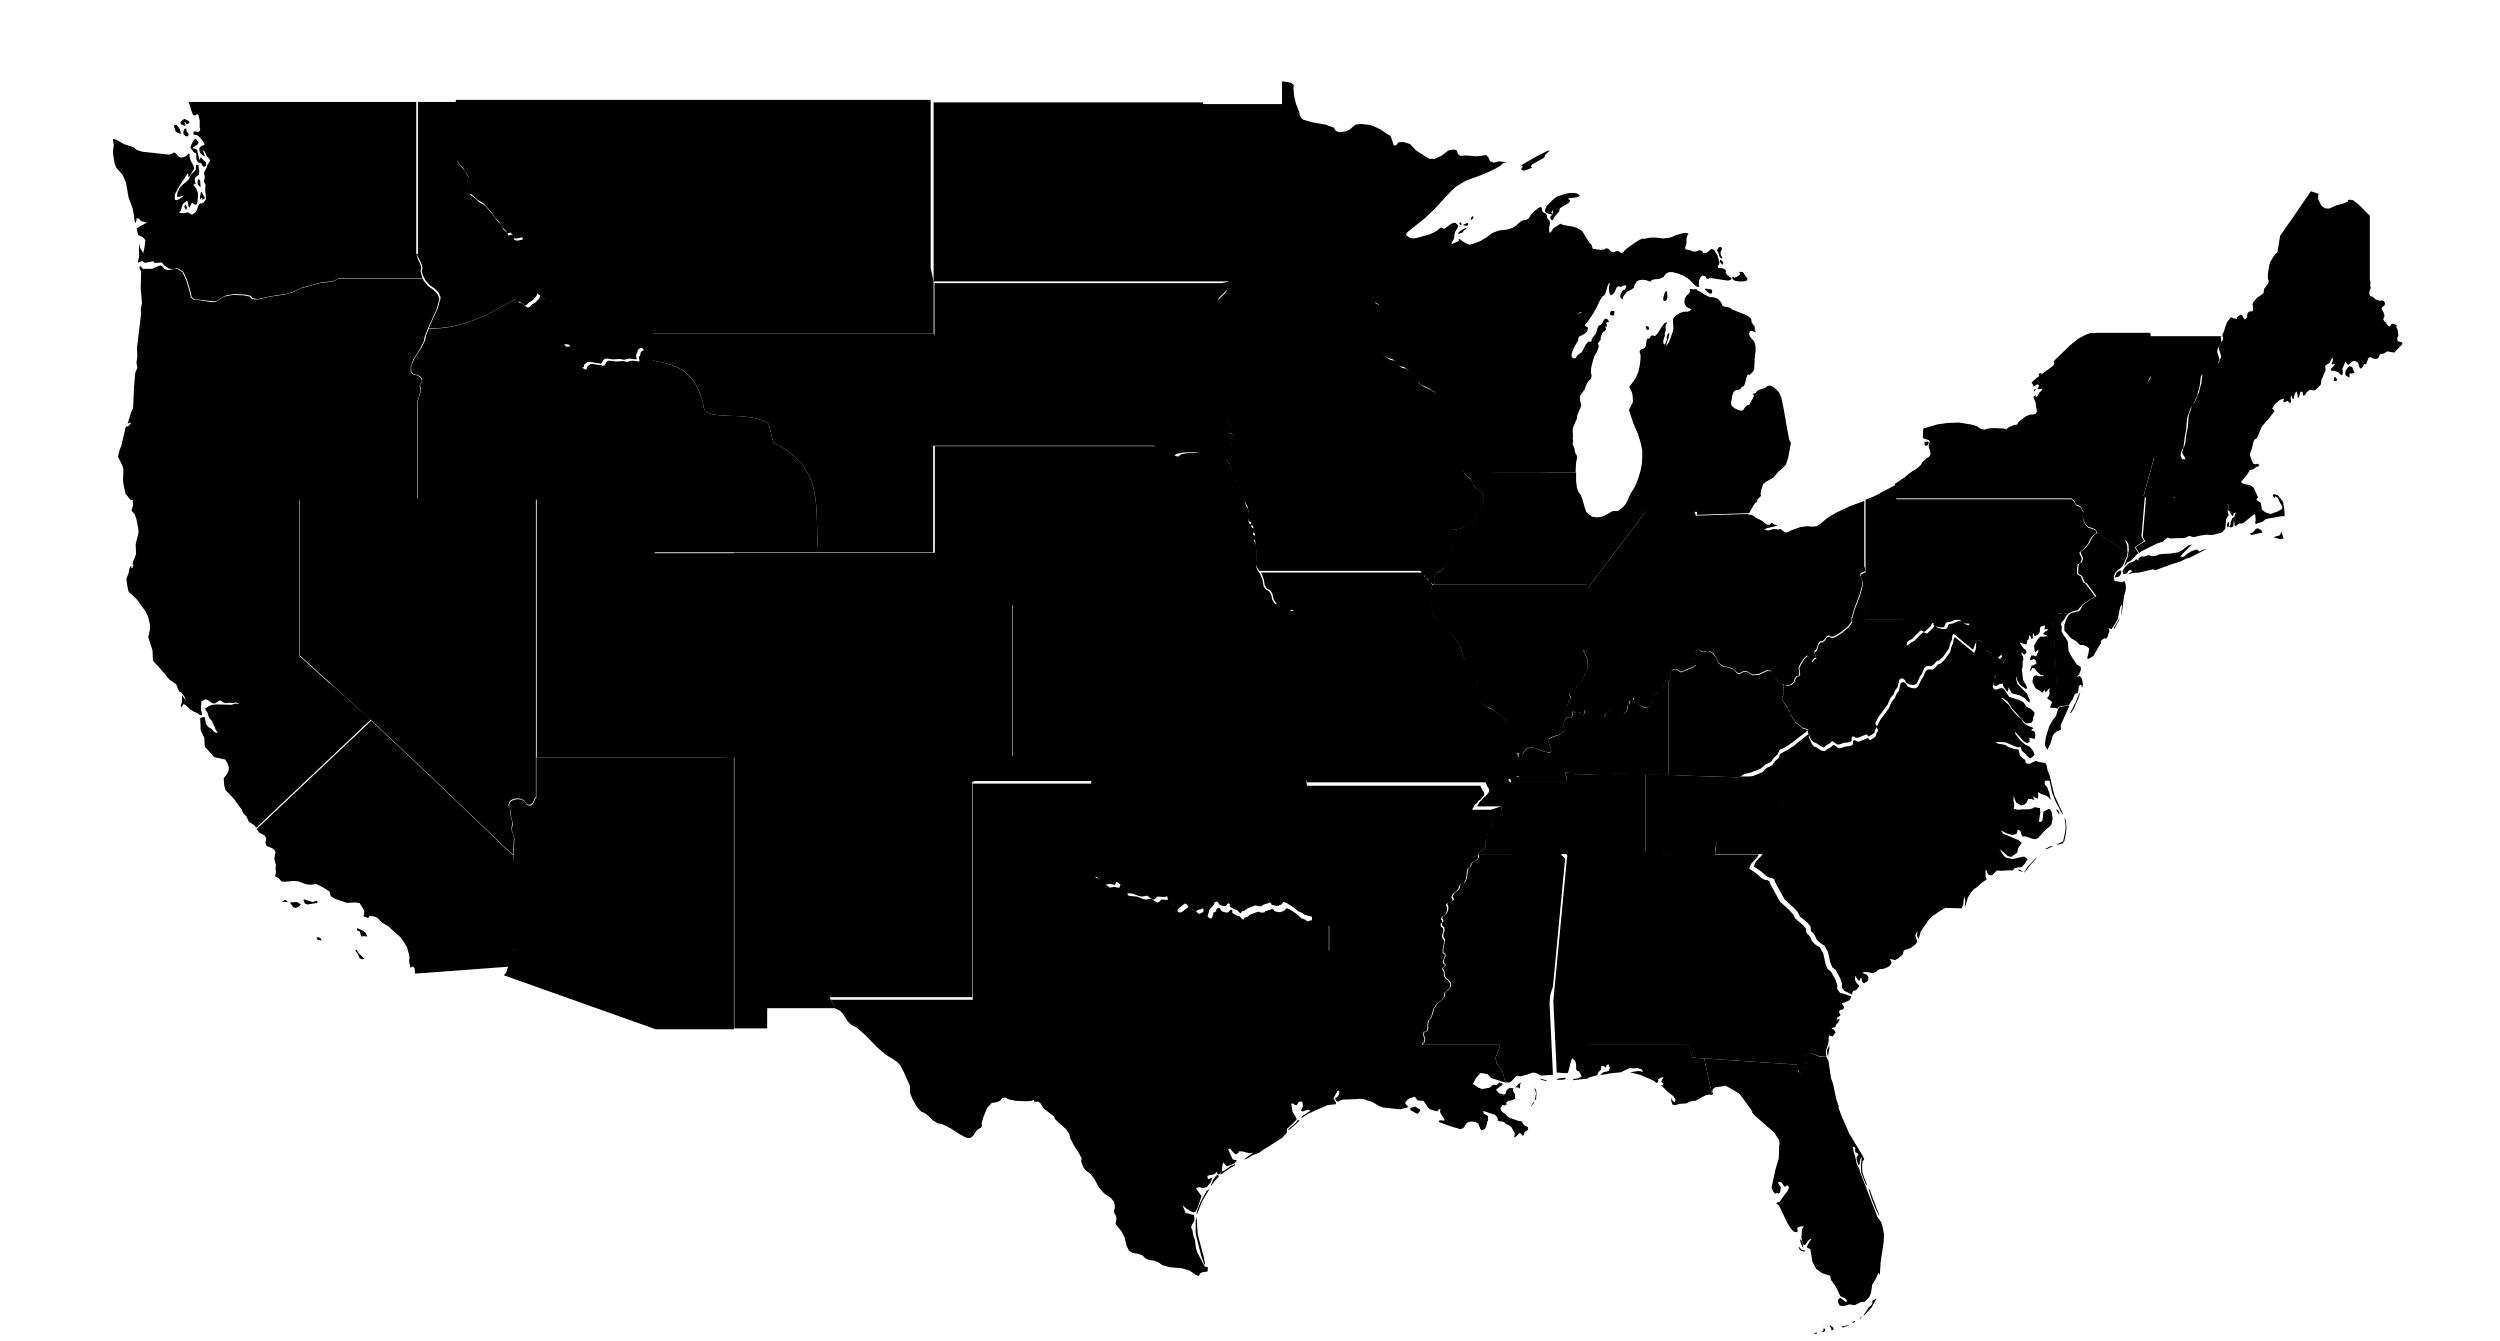
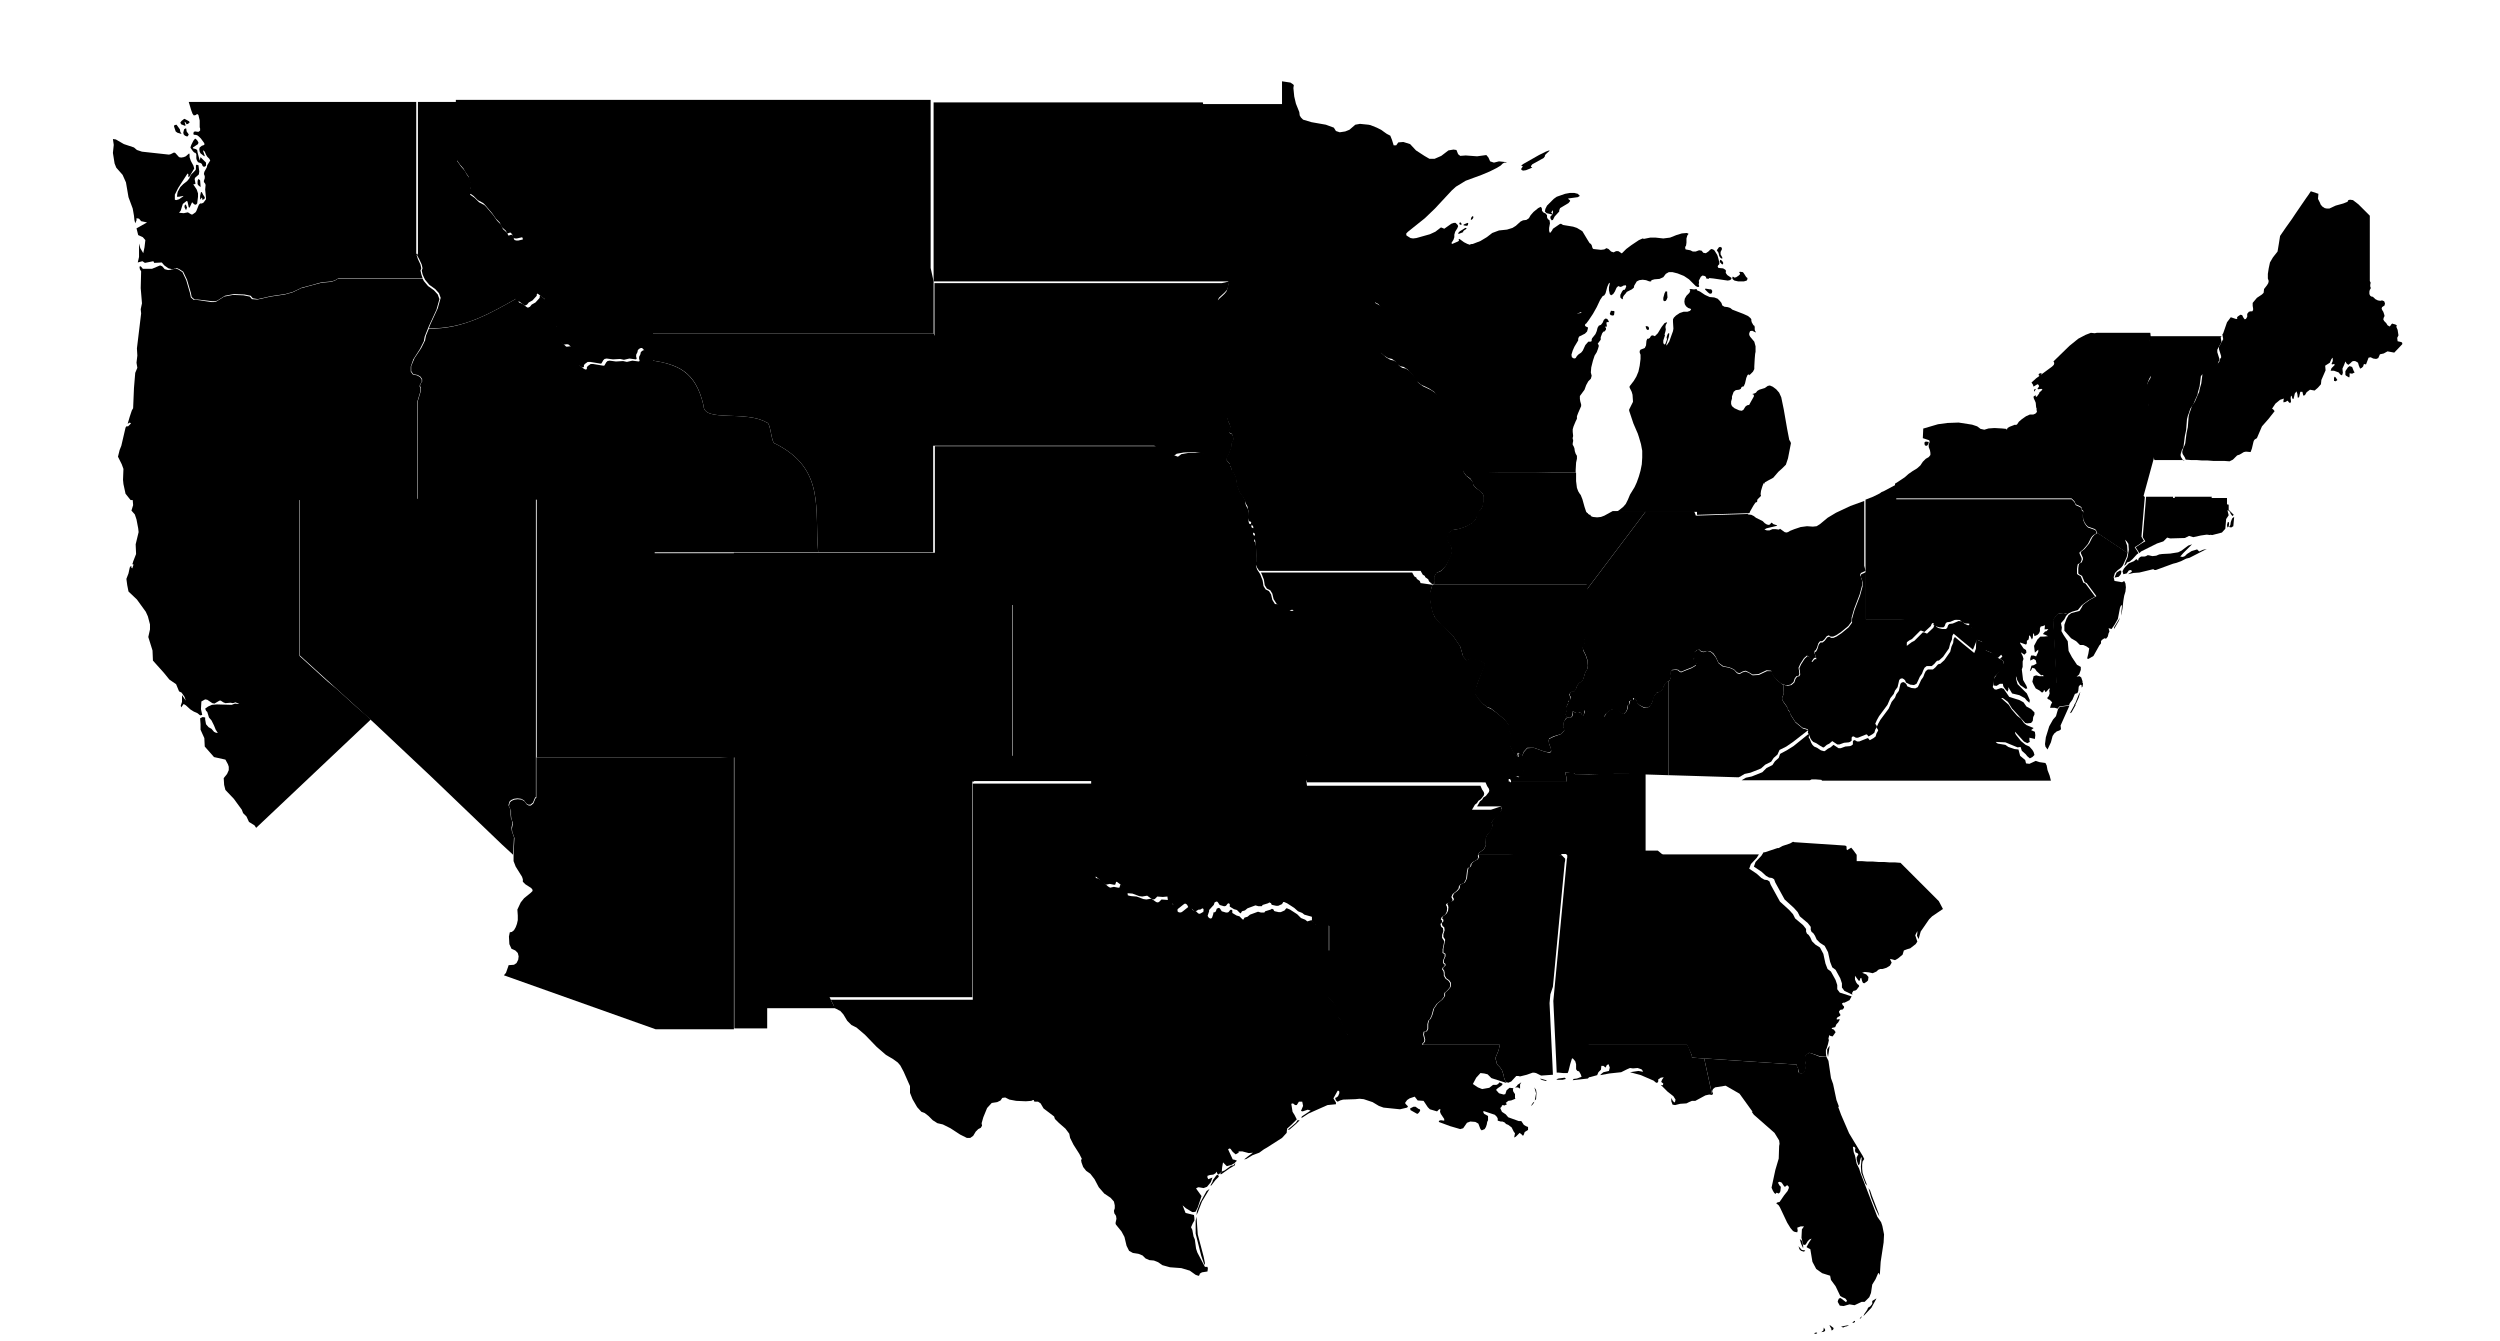
<svg xmlns="http://www.w3.org/2000/svg" xmlns:ns1="http://www.inkscape.org/namespaces/inkscape" version="1.1" id="svg2" x="0px" y="0px" viewBox="0 0 593.4 318.3" style="enable-background:new 0 0 593.4 318.3;" xml:space="preserve">
  <style type="text/css">
	.st0{fill:none;}
</style>
-   <path id="US-AK" class="st0" d="M-126.6-371.1v7.9v7.7v7.6v7.5v7.4v7.4v7.3v7.2v7.1v7v6.9v6.8v6.8v6.7v6.6v6.6v6.5v6.4v6.3v6.3v6.2  v6.1v6.1v6v5.9v5.9v5.8v5.8v5.7v5.7v5.6v5.6l2.3,0.8l2.2,0.8l0.7-1.5l2.4,1.2l2.1,1l1.3-1.3l1.5-1.4l2-0.1l2.2-0.1l1.5-0.1v1.2  l-0.5,2l-0.5,1.7l1.2,1.5l0.1,0.2l1.6,0.9l1.5,0.8l0.7,2.3l1.7,1.8l1.3,1.3l1.2,1.3l1.8,1.8l1.2,1.3l1.6,1.7l1,1l0.5,2l0.6,2.3  l-0.4,1.4l0.8,0.2l1.5-1.5l1.4-1l1.8-1.2l1.2-0.8h2.2l1-2.3v-3.3l1.1,0.1l0.7-0.5l0.3-1l-0.7-1.3l2.1-0.6l1.5-0.5l2.2-1.2l2.1-1.2  l1,0.9l1,0.9l2,2.2l0.1,0.5l-0.1,1l-0.2,1l1.2,2.8l0.3,0.3l1,0.4l1.2,0.9l0.5,0.8l1.7,1.3l0.3,0.5l0.2,0.9l0.3,0.7l0.3,0.5l0.3,0.8  l0.7,0.9l1.4,1l1,0.7l1.4,1l1.4,2l1.2,1.7l1.4,1.7l-0.2,1.3l1.4,2l1.5,2.6l1.1,2.3l0.8,1.3l1,1.8l1.2,2.2l1.3,2.5l1,1.6l1.3,2.3  l0.6,1.4l-0.4,0.9l-0.5,1.1l1.7,0.5l1.2,0.4l-0.3,1.3l-0.4,1.7l1.3,0.6l0.9,0.4l-0.2,0.9l0.5,1l0.1,1.6l1.6-0.1h0.7l1,0.7l1.3,1  l1.3,0.9l1.1,0.8l1.4,0.5l1.8,0.6l0.9,1.3l1.6,0.6l0.6,1.8l1.9,0.7l1.1-0.5l0.4,0.7l0.3,0.9l0.1,1.1l-0.1,1l-0.5,0.9l-0.4,0.9  l-0.2,1l-0.1,1.1l0.1,1.2l0.2,1l0.6,1.9l0.2,1.1v0.8l-1.3,2.6l-0.4,1.3v0.6l-0.9,1.3l-1.7,1.8l-0.8,1l-0.4-0.4l-2.2-0.3l-0.8-2.3  l-0.4-1.8l-0.6-1.6v-0.4l0.6-1.1l2.2-0.9v-0.4l-0.8-0.2l-0.2-0.4l-0.2-1.7l0.1-1.5l-0.1-1l-0.4-2.1l-0.5-1.3l-1.4-2.5l-0.1-0.6  l0.6-0.8l0.4-0.7l-2.4,1.3l-3.3,1.3l-1.4,0.9l-0.3,0.4l-0.1,0.3l0.3,0.9v0.3l-0.3,0.5l-0.3,1.5l-0.7,1.5l-0.4,0.3l-1.3-0.6l-0.3-0.5  l-0.6-2l0.1-0.5l0.5-0.5l0.6-1l0.8-1.5l1.5-3.9h1l1.8-0.8l-2.8-0.4l-0.4-0.2l-0.4-0.5l-0.3-0.9l-0.6-1l-1-0.3l-0.5-0.4l-0.7-1.2  l-0.5-0.5l-0.3-0.6v-0.8l-0.2-0.4l-0.7-0.1l-0.4-0.3l-0.1-2l-1.4-0.5l-0.6-0.4l-0.9-1.3l-0.3-0.6l-0.1-0.5l0.2-1.4l-0.1-0.3  l-0.8,0.1l-5.2-2.2l0.3-2.9l-1-3.8l-1-1.5l0.2-0.6l0.2-0.3h0.5l2,1.1l1.9,1.3l0.2-0.2l-3-2.8l-0.8-0.9l-0.2-1v-0.5l0.2-0.3l2.8,0.3  l0.2-0.2l-2.9-0.8h-0.6l-0.6,1.2l-0.3,0.3L-58-116l-0.2-0.2l-0.7-1.5l-0.7-1l-1.3-1.4l-0.2-1l-0.1-1.5l0.2-1.4l1-3.2l0.4-0.6  l0.1-0.4h-0.3l-0.3,0.3l-0.9,1.5l-0.9,2.4l-0.7,0.8l-0.5-0.2l-0.7-1l-1.5-1.2l-1.7-0.3l-1.1-1.2l-1.6-3.5l-0.2-1.7l-0.2-0.4  l-0.9-0.6l-0.5-0.8l-0.8-4.3l-1.1-3l-0.3-1.6l0.1-1.6l-0.1-0.2l-0.4,1.2l-0.1,0.6l-0.7,0.2l0.6,1.2l0.2,0.6h-0.3l-0.6,0.1l1.1,2.1  l0.5,3.3l0.7,2.4l0.5,1.9l0.2,1.5l0.3,1.4l0.9,3.1l0.1,0.6l-0.1,0.5l-0.3,0.6l-0.5,0.2l-1.5-0.4l-0.6-0.8l-0.8-1.4l-1.1-0.6  l-2.8,0.3l-0.2-0.1v-1.1l0.3-2l-0.3-0.8l-1.5-3v-0.6l2-1.4l-1-0.1l-0.8,0.5l-0.3-0.4l-0.5-1.9l-0.3-0.7l-0.1-0.2l-0.1,1.9l0.3,1v0.6  v0.8l-0.2,0.6l-0.4,0.3l-0.4,0.1l-0.7-0.4l-0.8-0.7l-0.7-0.4l-0.3-0.3l-0.3-0.8l-0.5-0.6l-2.5-0.8l-1.5-0.9l-0.1,0.2l0.5,1v0.6  l-0.4,0.2l-0.7,0.9l0.2,0.1l0.7-0.3h0.8l1.3,0.6l1.2,0.7l0.4,0.4l0.2,0.6l0.1,0.2l1.2,0.7l0.1,0.4l-0.8,1.1l1.5-0.1l0.9,0.4l1.1,1.7  l0.4,1v1.2l-0.2,0.4l-0.5,0.3l-3.1,0.4l-1.1,1.5h-0.2l-0.9-0.4l-1.6-1.2l-2-1.1l-4.4-3.3l-0.1-0.2l-0.1-0.6l-0.3-0.3l-0.6-0.3  l-0.8-0.9l-1.1-1.4l-0.7-1.1l-0.3-0.8l-0.6-0.9l-2-1.9l-1-0.7l-0.9-0.4l-0.8-0.1l-0.2-0.3l0.4-0.4v-0.3l-1.8-0.4l-1.7-0.9l-4.3-2.5  l-2.2-1.6l-1.3-0.8l-0.5-0.4l-0.2-0.4l0.3-0.4l0.9-0.4l0.6-0.4l0.9-1.6l0.1-0.5l-0.5-1.2l-0.2-1.1v-0.6l0.1-0.6l0.1-0.4l0.4-0.4  l0.3-0.2l0.3,0.1l1.1,1.5l0.1,0.5v2l0.3,2.4l0.1-0.2l0.1-0.8l0.1-1.5l0.1-0.7l0.2-0.7l0.4-0.4l1.2,0.2l0.6-0.1l-2.4-1.1l-1.5-2  l-0.3-0.2l-0.8-0.1l-0.9,0.8l-2.3,2.7l-0.6,0.5l-2.8,1.5l-1.9,0.3l-2.1-0.2l-1.8-0.5l-4.6-2.3l-0.7-0.5l1.1-1.5v-0.5l-0.4-1.5  l-0.3-0.4l-0.4-0.2l-0.1,0.2v0.4l0.1,0.8l-0.4,0.4l-0.8,0.5l-1.3,0.5l-4.1-1.2l-4.2-1l-3.7-0.2l-5.3,0.8l-2.8,0.8l-1.6,0.1l-1.6-0.1  l-0.1-0.5l0.7-0.3v-0.4l-0.9-1.3l-1.4-0.8l-1.9-0.3l-1.1-0.4l-0.3-0.5l-0.7-0.4l-1-0.4l-0.5-0.8l0.4-2.4l0.4-1.4l0.4-1l0.9-1.6  l-0.3,0.1l-1.3,1.2l-1.1,1.2l-1,1.6l-0.6,0.7l-0.8,0.7l-1.3-0.2l-1.7-1l-1.5-0.5h-1.2l-0.5-0.2l0.8-0.9l0.5-0.7l0.7-1.1l0.1-0.6  l-4.5-0.2l-0.2-0.6v-0.4l-0.1-0.4l-0.6-0.3l-0.9,0.2l-1.5,0.7l-0.6-0.6l0.2-0.3l0.5-0.2l1-1l-1.3-0.5l-0.7-0.6l-0.3-0.5v-1.8  l0.4-1.2l3-1.1l-0.9-0.4l-1.9,0.2l-1.3,1l-1.5,1.4l-1,0.5l-0.5-0.4l-0.7-0.1l-0.8,0.1l-0.6,0.4l-0.3,0.6l-0.3,0.4l-0.4,0.2l-0.3-0.1  l-0.4-0.6l-0.9-0.4l-0.4-0.5l-0.2,0.3l-0.3,0.9l-0.3,0.5l-1.4,0.5l-0.8-0.1l-0.9-1.1l-0.1-0.4l0.3-1l2.1-3.9h-0.2l-0.7,0.6l-1.3,1.6  l-0.6,0.5l-1,0.1l-0.5-0.2l-0.6,0.1l-0.7,0.4l-0.4,0.5l-0.2,0.5l0.1,0.1l1-0.6l0.6-0.1l0.2,0.3l-0.8,1.8l-0.5,1.7l-0.5,0.4l-0.7-0.1  l-0.8,0.2v0.5l1.5,1.3l0.5,0.2l0.7,0.5l0.1,0.5l-0.3,1.3l-0.2,0.5l-0.3,0.3h-1.2l-0.4,0.1l-0.8,0.8l-0.4,0.7l0.1,0.1l0.7-0.5l1-0.3  h1.4l1-0.3l0.7-0.5l0.6,0.1l0.6,0.8l0.2,0.7l-0.3,0.6l-0.5,0.5l-0.8,0.3l-0.5,0.4l-0.2,0.5l-0.1,0.8v1l0.2,1.9l-0.1,0.3l-0.3,0.1  h-0.4l-0.4,0.4l-0.9,2.5l-0.3,0.3l-0.4-0.3h-0.3l-0.3,0.3l-0.6,0.3l-1,0.2l-0.9-0.1l-1.5-0.5l-0.6-0.4l-0.5-0.6l-1.4,0.7l-0.4-0.3  l-0.9-1.7l-0.2,0.1l-0.2,1.9l-0.3,0.6l-0.8,1.4l-0.5,2.3l-0.1,0.1l-0.2-0.3l-0.5-2.1l-0.3-0.5l-0.8,1.2l-0.1,0.4l0.2,1.5l-0.2,0.2  l-1.5-0.8h-0.4l-0.1,0.1l0.5,1.2l-0.1,0.4l-2.2,2.3l-0.6-0.1l-0.4-0.2h-0.4l-1.4,0.9h-0.4l-0.5-0.5h-0.2l-0.1,0.5v1l-0.5,1l-1.6,1.6  l-0.4,0.7l-0.3,1l-0.3,0.1l-1-0.6l-1.1-0.4l-0.2,0.2l0.3,0.6l-0.1,0.4l-0.5,0.1h-0.6l-0.7-0.2l-1,0.3l-1.3,0.8h-1.1l-1.6-1.3  l-0.4-0.1l-0.1-0.4l0.3-1.1l0.4-0.8l0.3-0.4l1.5-1l1.7-0.4l1.1-0.6l1.3-1.3l0.7-1l1.4-2.5l-0.1-0.2l-0.3-0.1l-3,2.4l-0.4,0.2h-0.6  l-2.4-0.9l-0.5-0.4l-0.3-1.1l0.7-2.6l0.5-1.3l1.1-2l1.5-2.1l0.5-1.4l0.8-3.6l-0.1-1.7l-0.4-2v-1.2l0.3-0.4l3.5-1.9l1.6-1.4l3.2-2.1  h0.9l0.6,0.7l0.7,0.6l0.8,0.4h1.1l1.3-0.5l2.1,0.2l4.3,1.4l0.9,0.1v-0.2l-0.7-1l-3-0.6l-1.3-0.6l-3.5-2.5l-0.8-1l0.3-0.4l0.9-0.4  l0.3-0.4l0.1-0.6l0.5-0.9l0.9-1.1l1.3-1.1l2.5-1.6l-1-0.1l-1.8,0.3l-0.7,0.3l-1.2,1.1l-0.5,0.8l-0.7,1.5l-0.3,0.3l-1.3,0.2l-3.4,0.1  l-0.6-0.8l-0.3-0.1l-0.4,0.1l-3.1,2l-1.1,1l-0.8,1.2l-1.2,0.9l-1.7,0.5l-1.3,0.7l-1.3,1.3l-0.4,1v0.5l0.3,1.5l-0.3,0.3l-0.8,0.1  l-1.2,1l-2.6,2.9l-0.3,1.1v0.4l0.4,0.8l-0.3,0.5l-0.7,0.9l-1.6,1.4l-1.1,0.5h-0.7l-0.7-0.2l-1.2-0.9h-1l-0.1,0.1l1.3,0.9l1.3,1.2  l0.8,1l0.3,0.8v0.8l-0.3,0.8l-0.9,1.4l-0.9,0.4l-2.4,0.4l-0.8,0.3l-0.2,0.3l1.6,0.6l0.1,0.3l-0.2,1.2l-0.4,0.4l-1.3,0.7l-1.2,0.2  l-0.2-0.1l0.2-0.9l-0.1-0.2l-0.4-0.2l-0.6,0.4l-1.6,1.4l-0.2,0.2l0.6,0.4l-0.1,0.3l-0.9,1l-0.4,0.7l-0.6,0.7l-2.6,2l0.2,0.5  l-0.7,1.8l-0.4,1.5l0.5,0.6l2.2,0.8l1.1,0.2l1.2,0.5l2.2,1.4l0.8,0.9l0.1,0.4l-0.1,0.5l-0.3,0.6l-0.7,1.2l-1.7,1.8l-0.8,0.5  l-1.2,0.4l-0.4,0.3l-1.5,1.7l-0.4,0.9l0.1,0.8l-0.3,0.6l-1.9,1.1l0.1,0.2l0.7,0.1l-0.3,1l-0.1,1.3l-0.3,0.2h-1.2l-1.5,0.5l-0.1,0.1  v1l-4,0.7l-0.9,1.8l-0.4,0.6l-1.6,1.3l-1,0.5l-1.1,0.3l-0.6,0.5l-0.1,0.6l-0.3,0.5l-0.9,0.8l-0.5,1l-0.3,0.2l-1.8,0.3l-0.3,0.3  l-0.2,1.4h-0.3l-0.6-0.3l-0.8,0.3l-1.8,1.6l-0.4,0.6v0.3l0.3,0.3l0.4,0.9v0.6l-0.7,1.7l-0.3,0.3l-0.9,0.4l-0.3,1l-0.8-0.1l-0.6,0.2  l-0.4,0.6l-0.5,0.4l-0.5,0.1l-0.6,0.5l-0.7,0.9l-0.7,0.6l-0.6,0.3l-0.6,0.1l-0.6-0.1l-0.5,0.1l-0.5,0.3l-0.5,0.5l-0.4,1.5l-0.5,0.7  l-0.3,0.1l-0.6-0.1l-0.9-0.3l-0.9,0.1l-1.5,0.9l-0.5,0.7l0.9,0.1l0.5,0.2v0.2l-0.5,0.2h-0.8l-0.5,0.2l-0.6,0.4l-1.5,0.4l-0.6,0.3  l-1.2,1.7l-0.1,0.4l0.1,0.1l0.6-0.2l0.8,0.3l0.4,0.4l0.3,0.4l0.2,0.9l0.1,0.1l-1.5,1.4l-0.4,0.6l-0.3,0.2l-0.2-0.2l-0.2-1.6  l-0.1-0.3h-0.3l-0.3,0.5l-0.7,1.9l-0.8,0.9l-6,2.4l-0.9,0.5l-0.2,1l-0.3,0.9l-0.4,0.7l-0.5,0.5l-0.1-0.3v-2.5l-0.1-0.5l-0.6-0.3  h-0.3l-0.4,0.1l-0.6,0.5l-0.4,0.1h-0.5l-0.8,0.5l-1.9,1.7l-1.2,0.4l-0.3,0.4l-0.5,0.9l-0.3,0.3h-0.5l-0.7-0.3l-0.5,0.2l-0.4,0.7  l-0.4,0.3l-1.2-0.5l-0.5,0.3l-0.7,0.9l-0.7,0.6l-0.7,0.3l-1.9,0.3l-0.8-0.2l-0.2-0.3v-1.1l0.3-0.8l0.3-0.4l0.4-0.3h0.6l1.1,0.3  l-0.1-0.3l-0.4-0.3l-1-0.5l-1-0.3l-0.5,0.2l-0.8,0.4l-0.5,0.5l-0.3,0.5l-0.4,1.8l-0.2,0.5l-2.3,3.2l-0.9,1l-0.9-0.1l-0.4,0.4  l-0.6,0.8l-0.6,0.4h-0.5l-0.4-0.1l-0.3-0.3l0.1-0.3l0.4-0.2l-0.1-0.6l-0.6-1l-0.4-0.6l-0.8-0.1l-0.1,0.5l0.3,2.4v0.5l-0.5,0.7  l-1.4,0.8l-0.4-0.1l-1.2-1.5l-1.2-0.3l-0.1,0.5l0.3,1l-0.3,0.9l-0.8,0.9l-0.6,0.4h-0.4v-0.6l0.4-1.2l0.1-1l-0.2-0.8v-0.6l0.2-0.4  l1.5-1.2l0.6-0.2l0.4,0.3h0.4l0.5-0.2l0.3-0.4l0.1-0.6l0.7-0.7l1.2-0.9l1.4-1.6l1.5-2.4l1.8-2.1l2.1-1.8l2.3-1.4l4.5-1.9l0.3,0.1  l-0.4,0.6l0.3,0.4h0.5l1.7-0.3l0.7-0.4l0.2,0.4l-0.2,0.5l-1,0.5v0.4l1.5,1.9l0.5,0.3h0.4l0.2-0.3l-0.1-1.4l0.5-0.3l1-0.1l0.7,0.2  l0.3,0.4l0.6,0.4l0.8,0.3l0.5-0.1l0.2-0.5l-0.4-0.5l-1.6-1.2l-0.4-0.5l-0.1-0.7l0.2-0.9l0.5-1.3l0.8-1.8l0.7-1.2l1.4-1.4l1-0.7  l2.5-2.1l4.7-2.2l1.2-1.4l1.6-1.5l0.7-0.4v0.6l0.2,0.5l1.1,0.4l0.7,0.1l0.3-0.1l0.1-0.6l-0.1-1v-1l0.1-0.9l0.1-0.7l0.7-1.3l1.1-1.5  l1.4-1.7l0.9-0.8l0.9-0.4l0.8-0.8l1.4-1.8l0.5-0.3l1-0.4l0.4,0.2l0.2,0.5l0.3,0.3l1,0.3l0.7-0.4l-0.1-0.2l-0.6-0.1l-0.4-0.3  l-0.3-1.1l-0.7-0.6l-0.2-0.7l0.1-1.1l0.6-2.7l0.1-2.8l0.5-1.6l1.1-0.6l2.3-0.4l-1.4-0.7h-0.5l-0.9-0.3l-0.3-1.7v-1.3l0.6-1.5  l2.2-2.5l2.4-1.7l-0.3-0.1l-0.3-0.5l1.1-3.5l1.1-3.1l-1.5,2.7l-1.7,2l-4.9,2.3l-3.4,2l-1.6,0.5l-1-0.5l-0.8-1.9l-0.5-0.7l-0.6-1.2  l0.3-1.6l0.5-1.1l1-0.2l1.2,0.5h1l-1.3-1.1l-1.9-1l-0.9,0.3l-0.7,1.5l-0.9,1.1l-0.8-0.4l-0.5-0.4l0.3,1.3l-0.6,2l-0.2,1.4l0.8,3.6  l-0.2,1.4l-1.5,0.6l-1.2-1.2l-2.6-4.5l-0.9-1.3l-2-2.1l-0.7,0.3l-0.9,1.1l-0.8,0.3l-2.2-1.6l-1-1.2l-1-1.5l-1.5,0.8l-1.3,1l-1.5,1.5  h-1l-2.8,1.3h-0.3l-0.4,0.7l-0.4,0.3l-0.3,1.3l-3.7,1l-3.7-0.6l1.3-0.7l1.4-0.6l1.2-1.4l-0.5-1.9l-0.1-1v-1.2l1.4-1.7h-1.4l-0.9,0.6  l-0.9-1.3l-0.4-2.5l1-1.5l0.5-1.2l0.4-1.6v-1.4l-0.8-2.3l-2.2-5l-1-3.7l-1.7-2l1.3-3.3l1.4-3l1.8-1.4l-0.1-0.2h-1l-0.7,0.2l-0.6,1  l-0.6,0.8l-1.9,3.8l-1.2,1.9l-0.8,0.5l1.3,0.7l0.2,0.6l0.3,1.4l-0.3,1.7l-0.3,0.9l-1.5-0.1l-1.4,1.3l-3.2,1.5l-4.3,0.8l-2.1-0.1  l-2.2-1.7v-1l0.1-0.9l-3.2-2.9l-1.8-2.9l-1.3-0.1l-1.1-0.8l-1.3-1.2l0.1-1l0.2-0.7l-0.8-0.5l-1.1,0.1l-1.2-0.3l3.2-3.8l1.1-2.6  l0.9-0.4l1.2,0.4l1.6,1l1.4,0.4l0.5,0.5l0.5,0.9l-0.5,1.5l-0.5,1.1l0.6-0.3l1.7-1.6l1.3-1.4l0.6,0.1l0.4,0.3l0.7,1.5l0.9,1.5  l1.9-1.4l1-1.8l-0.9-0.8l-1-0.5l-2.7-0.6l0.6-0.5l1.7,0.1l0.6-0.5l-0.7-0.7l-0.9-0.6l-2.3,2l-4.2-0.1l-2.9-1.2l-2.9,0.2l-0.5-0.2  l-0.6-0.6l1.6-1.5l1.2-0.8l0.1-0.5l-0.7-0.1l-1.3,0.4l-0.6-0.7l0.1-1.2l-0.2,0.1l-0.5,0.7l-0.7-0.3l-0.6-0.6l0.3-0.6l0.6-0.8  l-0.3-0.1l-0.6,0.2l-0.6,1.1l0.1,0.9v1.2l-0.9,0.2l-0.8-0.1l-0.6-1.2l-0.6-2.6l-1.6-0.7l-0.4-1.3l1-1.7l-0.5-0.9l-1.1-0.3l-1.3,0.9  l-0.5-0.8l-0.1-0.9v-1.2l0.4-0.1l0.3,0.2l2.5-0.7l0.2-0.3l-2-1l-0.6-1.1l0.8-0.6l1.5-0.1l2.1-0.6l-0.9-1.2l-0.2-0.6l-0.2-1.1  l0.4-1.8l2.4-4.1l2.4-3.4l0.7-0.8l1.1-0.4l1,0.3l1.1,0.7l0.2-0.3l-0.4-0.3l-0.5-1.4l1.5-0.6l0.9-1.6l0.1-0.5l-0.9,0.7l-1,1.1  l-0.2-1.1l-0.3-2.5l0.4-2.4l0.3-1.1l0.8-1l2.4-0.4l0.4,0.2l0.1-0.5l-1.4-1.5l0.6-1.2l0.5-0.6l2.8-1l1.6,0.3l1.9,1.1l1.1,1.4  l-0.2,0.7l-0.3,0.4l-0.6,0.5l-0.2,0.4l0.1,0.3l0.8-0.8l1.4-1l0.8,0.4l0.6,0.8h0.7l2.1-0.7l1.1-0.7l1.3-1.9l1.8-1.2l2.5-3.9l0.7-1.6  l0.8-0.3l0.8,0.1l0.5,1.3l0.8,0.4l4.4-0.3l2.3-0.6l1.6-1.3l1.6-2.2l0.9-1.5l0.4-1.9l-0.6-2.5l-0.6-2.1l-0.8-4.7l-2.2-3.1l-1.6-0.9  l-1,0.1l0.7-2l2.1,0.2l1.4-0.4l1.1-1l0.4-0.7l0.5-1.5l-0.2-1.6l-0.3-0.9l-0.8-1l-0.9-1.4l-0.6-0.5h-0.5l-2.6,2.9l-1.6,0.1l-1.2-0.5  l-1,1.6l-2.9,1.4l-1.5,1.4l-2.8,3.5l-0.7,1.6l-0.9,0.1l-0.7-3.1l-3.1-3l-0.9,1l0.5,0.9l0.7,0.7l1.1,0.3l-0.5,0.9l-0.4,1.2l-1.2-1.1  l-2.1-1.6l-2.1-0.8l-5.6,0.1l-3.6,1.7l-0.3-0.4l-0.3-0.1l-0.6,0.4l-0.3,0.7l-0.4,0.4l-0.8,0.1l-1.5-0.3l-2.9-1l-6.6-1.5l-1.7-0.9  l-1.5-2.3v-1.5l0.6-0.6l-0.1-2.2l-1.3-0.6l-2.6-3.2l-1-1.4l0.2-0.2l0.5,0.4l0.9,0.3l2.2-0.4l0.8-2.1l1.6-0.6l1.5,0.3l-0.3-0.6  l-0.4-0.4l-3.9-1.1l-0.5,0.3l-6.9-1.9l-5.5-3.3l-0.5-0.6l-0.5-1.4l0.7-1.4l0.7-0.7v0.8l0.1,0.8l3.1-1.8l1.6-2.3l3.1-0.4l0.7-0.6  l1-1.3l1.4-2.1l2-1.1l1.3-1l1.7-0.6l1.5,1l0.5,0.1l2.7,0.2l0.9-0.4l0.4-0.3l0.3-0.5l-2.6-1.8l0.3-1l0.3-0.7l3.1-2.1l2.4-0.7l1.3,0.1  l3.7-2.8l2-0.8l3.8-0.5l3.1-0.1l0.8,1l-1.7-0.2l-0.7,0.2l0.5,0.3l0.6,0.7l-0.2,0.9l-1,2.7l0.1,2.1l-0.7,0.7l-0.6,1l3.2,3.1l4.9,0.2  l2.7-0.6l1.5,0.9l1.3,0.2l3.5-0.5l2.6,0.7l1.1-0.3l2.4-4.6l1-0.7l1,0.8l1.4,0.6l0.9-0.5l0.7,1.2l-0.3-2.5l-0.5-0.9l-4-1.7l-2.7,0.9  l-0.8-1l0.3-1.9l-2.9-4.7l-1.2-1h-1.4l-0.7-1.7l-0.6-2.1l1.2-0.9l1.1-0.4l1,0.7l1.1,2.8l1.1,0.4l-0.3,2.8l1.3,2.5l3,2.4l2.4-0.9h1.7  l1,0.5l2.5,2.1l1.3,0.3l3.9-1.1v-2.1l-0.3-1.5l-0.9-1l-2.7,0.2l-2.1-1.6l-1.8,0.4l-3.3,2.4l-1.6-0.9l-1-1.3l-1.6-1.3l-0.2-2.5  l1.4-2.8l1-1.4l-0.9-1l-2.3-0.7l-4,0.7l-0.2-1v-1.1l-1.6,2.1l-1.7-0.4l-2.3,0.2l-5-1.8l-1.8-2.3l-0.8-1.8l-1.4-5l-1.7-3.2  l-11.9-10.9l-5.4-2.8l-2.6-3.1l-1.6-0.8l-1.6-0.3l-2-1l1.3-1.2l0.9-0.4l-1,1.3l0.7,0.3l1.2-0.7l0.6-0.9l0.9-3.8l0.9-5.8l-0.3-2.3  l6.6,0.5l4.4-0.4l1.4-0.5l5.5-0.9l1.4-0.6l2.7-2l3.1-3.5l2.7-4.6l0.4-1.3l0.2,0.3l0.2-0.2l0.3-1.8l0.4-4.2l1.3-4l5.7-9.2l2.6-3.7  l0.9-1.7l0.9-1.2l0.6,1.2l0.3,0.4l0.2,0.5l-0.5,0.3l-0.9,1.2l-1.2,0.8l-0.3,0.4l0.7-0.1l2.2-0.9l1.2-1.1l6.1-2l3.3-3.3l0.1-0.7  l4.9-4.1l0.7,0.2l0.8,0.5l-1.4,2.7l1,0.7l-0.8,3.2h1.8l0.4,1.5l0.1-1.3v-1.8l0.1-1.8l0.3-1.2l1.2,0.6l2.8-1.3l-3.4-0.2l-2-2.9h-1.1  l3.8-4.3l3.5-2.6l0.8,0.1l0.4,0.5l0.1,0.8l-0.7,0.5l-0.7,0.9l0.3,0.8l0.5,0.1l1.7-0.7l0.7-0.8l3.5,0.1l1-0.6l0.3-0.6l4.6-0.1  l0.8-0.4l2.9-2.3l2.6-2.8l1.2-1.6l2.1-4l1.8-2.6l2.9-2.7l0.7,0.3l-0.9,0.5l-0.7,1.1l0.9,1.5l6.2,3l1.6,0.2l0.6,1.8l-0.5,1.7  l-1.6,1.9l-3.2,2l1,0.7l0.6,1.7l0.9,0.2l1.6-0.6l1.2-1.1l2.5-3.5l0.8-2l0.6-0.5l2.1,0.5l1.2,1l1.4,1.8l-0.5,1.7l-0.5,1l1.8,1.3  l1.9,0.3l1.9,1.1l2.6-2.2l2-0.5l1.9,0.1l2.5-1.2l4.2,1.6l1.1-0.4l1.7,0.3l1.8,1l0.6,1l-1.9,2.2l-0.3,2.3l0.7,0.9l1.2,0.2l0.1,1.3  l0.8,0.3l3.8-0.1l-0.3,0.6l-0.2,0.8l-1.2,1.7l6.8,0.9l0.9-0.9l1.4-0.4l3-1.3l1.1,0.6l1.3,1.3l1.2,0.3l1.1-0.3l2.7-1.9l3.1-0.1  l1.3,0.6l1.3-0.3l4,2.1l1.5,0.3l2,2.8l1,0.1l1.1-1.2h1l1,1.1l1.6,0.3l0.7,1.8l0.8,0.6l6,1.3l3-0.6l4.4,0.1l2.1,0.8l2.2-0.1l3.6,3  l1.9,0.5l0.4,0.7l5.4,0.7l1.9-1.6l3.3-0.4l3-1.3h1.7l2,0.3l0.8-0.2l0.5-0.6l4.8,2.3l2.7,2.6l1.2,1.9l5.6,2.7l1.6,1.5l1.1,1.7  l0.6,0.2l0.5-0.5l2,0.1L-126.6-371.1L-126.6-371.1z M-362.9-285.2l-0.4,0.1v-0.4l1.1-0.9l2-1.2l-0.1,0.3l-1.1,0.9L-362.9-285.2  L-362.9-285.2z M-413.3-227.7l0.1,0.5l1-0.1l1.4,0.2l1.5,0.5l1.5-0.2l1.9-1.6l1.1-0.4l1.1-0.2l1.2,0.4l1.2,0.8l0.5,0.5l0.4,0.9  l0.3,1l0.4,0.8l2.3,0.9l1.4,0.4l0.3,0.5l0.3,0.7l1.2,0.5l1.3-0.2l0.7,0.2h2.1l2.6,0.8l-0.4,2l-0.9,0.9l-2.4-0.3l-2.4,0.3l-1,1  l-0.8,1.3l-0.1,1.3l-0.5,0.6l-0.5,0.3l-0.4-0.7l-0.5-2.1l-0.4-0.6l-0.4-0.4l-1.2-0.7l-1.2-0.4l-0.7-0.1l-0.5-0.8l-0.3-1.1l-0.5-0.6  l-1-0.8l-1-0.6l-3-1.4l-1-0.2l-1,0.1l-1.1,0.6l-1.1,0.9l-1.1,0.7l-1.1,0.1l-1.1-0.4l-1-0.9l-0.5-0.6l-0.3-1.1v-1.1l0.1-1.1l0.5-2.6  l0.9-0.5L-413.3-227.7L-413.3-227.7z M-191.8-170.9l-1.2,0.2l-0.5-0.2l-0.1-0.3l0.2-1v-0.4l0.6-0.1l0.7,0.5l0.2,0.5L-191.8-170.9  L-191.8-170.9z M-425.4-163.8l2,1.3l1.3-0.1l1,1l0.4,0.9l-1.5-0.6h-2.3l-3-2.5l-1.1-0.6l0.3-1.4l1.2-0.7l0.6,1.9L-425.4-163.8  L-425.4-163.8z M-230.3-162l-0.4,0.1l0.6-0.9l0.4-1.8l0.6,0.3l0.1,0.3l-0.9,1.9L-230.3-162L-230.3-162z M-189.2-163.7v0.5l-0.3,0.5  l0.3,0.9l-0.5,1.5l-0.2,1l-0.3,0.6l-0.3,0.2l-0.3-0.1v-0.3l0.1-0.5h-0.6l-0.2-1.3l0.3-0.4l0.1-0.6v-0.4l0.4-1.7l0.1-0.1v0.4l0.1,0.1  l0.2-0.2l0.3-0.8l0.1-0.1L-189.2-163.7L-189.2-163.7z M-177.3-163.7l0.2,0.5l1.8-0.1l0.5,0.1l0.2,0.2l-0.3,0.4l-0.7,0.5l-2,0.8  l-1.7,1.1l-0.2-0.1l-0.3-1.2l-0.3-0.5l-0.2-0.7v-0.3l0.3-0.5l0.6-0.7l0.4-0.2L-177.3-163.7L-177.3-163.7z M-165.3-161.6l-0.3,0.5  l-0.8-0.2l-0.4-0.3l1.5-1.2l0.2,0.2L-165.3-161.6L-165.3-161.6z M-363.2-162.4l0.9,0.9h0.5l1.4-0.3l0.5,0.2l0.5,0.4l0.3,0.6l0.1,1.1  l-0.2,1l0.1,1.4l-0.1,0.6l0.8,0.8l0.2,1l0.1,1.1l-1.7,0.4l-1.7,0.1l-1.4,0.8l-0.3,0.6l0.2,0.8l-0.4,0.2l-0.4-0.2l-0.7-0.8l-0.8-0.4  l-2.7-0.6l-3.4-2.2l-1.4-0.5l-1.5-1.6l-1.3-2.1l0.9-0.3l0.9-0.2l3.9,0.3l0.5-1.5l0.5-0.4l1.2-0.4l1.2-0.8h0.5l0.5,0.3l1.1-0.5  l0.6-0.1L-363.2-162.4L-363.2-162.4z M-190-151.7l-1,0.3l-0.3-0.5l0.5-1.4l0.4-0.8l0.3-0.2l1.2-1.6l1.3-1.1l1.2-1.7l1.2-2.4l0.2-0.9  l0.6-0.1l0.9,0.6l0.6,0.8l-0.3,0.6l-3.1,3.4l-0.3,0.4l-0.3,1.1l-0.3,0.4l-0.4,0.2l-0.3,0.5l-0.2,0.8l-0.4,0.4h-0.6l-0.4,0.2  l-0.2,0.4L-190-151.7z M-192.7-156.4l-0.5,0.6l-1.9-0.4l0.4-1.1l1.4-0.7l1.6,1.1L-192.7-156.4L-192.7-156.4z M-160.1-151.8l-0.5,0.1  l0.7-1.2l0.9-1.4l0.9-0.9l1.1-0.4l-0.1,0.6l-1.5,1.1L-160.1-151.8L-160.1-151.8z M-314.1-129l-0.7,0.3l-0.7-0.1l-0.6-1.8l0.4-0.1  l0.9-1.2l2-1l0.5-0.1L-314.1-129L-314.1-129z M-234.7-127.3l-0.3,0.1l-0.7-0.5l-0.4-0.6l0.3-0.4l1.3-0.9h0.6l0.3,0.1l0.1,0.3  l-0.1,0.4l-0.3,0.5L-234.7-127.3L-234.7-127.3z M-234-125.1l0.3,0.1l0.4-1.1h0.3l1.1,0.9l0.7-0.2l0.4,1.1l0.4,0.1l0.4-0.1l0.2,0.1  l-0.1,1.2l-0.8,1.2l-0.4,0.3l-0.5-0.3l-0.2-0.1l-0.4-0.5l-0.3-0.7h-0.2l-0.6,0.8v0.4l0.3,0.6v0.4l-0.7,0.2l-0.7-0.1l-0.8,0.5  l-0.2-0.3l-0.1-0.9l-0.3,0.1l-0.4,1.1l-0.4,0.7l-0.8,0.6l-0.2,0.3h-0.6l-0.8,0.4l-0.5-0.1l-3-1.2l-0.7-0.4l2.5-2.7l1.3-1l0.8,0.1  l0.8,0.3h0.4v-1.2l-0.7-0.9v-0.4l1.6-0.6l0.6,0.1l0.6,0.3l0.6,0.5L-234-125.1L-234-125.1z M-67.1-121.6l2.4,0.4l1.8-0.1l1.6,2.6  l1,2.1l0.6,1.5l0.3,1.4l0.4,1.4v0.2l-0.9-0.9l-0.7-1.9l-0.3-0.7l-0.3-0.3l-0.4-0.7l-0.7-1.8v-0.5l-0.3-0.5l-0.4-0.2l-0.4,0.1  l-0.1,0.2l0.1,1.3l0.3,1.4l1.7,3l1.1,1.7l0.2,0.6l0.1,1.6l-0.5,0.7l0.6,1.4v0.3L-60-107l-1.6,0.6l-1.5,2.7l-1.6,1.5l-0.8,0.3  l-0.4-0.3l-0.4-0.6l-0.2-0.8l-0.1-1l0.4-0.6l0.8-3.3v-1.1l-1-1.5l-0.6-1.2l-0.3-1.7l-0.5-4.6l-0.3-1.5l-0.4-1.2l-0.5-1l-0.4-1.1  l-0.2-1.2l0.1-0.5l0.8,0.6l1,1.7L-67.1-121.6L-67.1-121.6z M-63.6-122.8l-0.1,0.4H-65l-1.3-0.6l-0.6-0.9l0.1-0.4l1.2-0.4l1.1,0.8  L-63.6-122.8z M-76.9-123l1.4,1.7v0.4l-0.3,1.2l-0.7,0.3l0.2,0.5l0.5,0.4l0.4-0.3l1.4-1.7l0.4-0.4h0.3l1.7,0.5l1.5,0.8l0.5,0.6  l0.3,1.1l-0.4,2.4L-71-115h-0.6l-0.6-0.4l-1,0.8l0.8,0.6l2.5,0.1l0.8,1.3l0.2,1l-0.5,1.9l-1.4-0.5l-1.3-1.1l-2.6-1.6l-0.6-0.1  l-0.4,0.3l-0.1,0.9v2l-0.7,1.1l-2.1-0.5l-0.8-1.5l-0.8-2.5l-2.8-2.9l-0.8-0.6l-1-1.8l0.4-1.4l0.1-0.8l0.5-0.2l0.8-0.6l0.5-1.4  l0.7,1.1l1,1v-1l0.5-0.8h0.9l0.4-0.2l0.6-0.7l0.9-0.4L-76.9-123L-76.9-123z M-238.6-115.6l0.1,1l0.4-0.1l1.4-1l0.8-0.3h1l0.8,0.5  l0.2,0.4l-0.1,0.4l-0.6,0.8v0.5l0.7,1l1.6,0.5l0.2,0.3v0.4l-1.1,1.7l-0.4,0.4l-0.3,0.1l-2.1-0.3l-1.9-0.5l-0.8-0.1l-0.3,0.2  l-0.5,0.5l0.4,0.1l1.6,0.1l0.6,0.7l0.3,0.5l0.1,0.6l-0.3,0.3l-0.7,0.2h-0.9l-1.1,0.7l-0.6,0.8l-2.1,0.2l-1.6,1l-0.6,0.5l-0.2,0.6  l-0.6,0.4l-1.4,0.4l0.8,0.4l0.1,0.3v0.5l-0.1,0.4l-1.1,1.8l-2,1.4l-0.5-0.1l-0.2-0.2l-0.2-0.3v-0.3l2.6-2.9l-0.1-0.1l-0.7-0.1  l-1.1-0.8l-0.8,0.5h-0.2l0.2-0.7l0.5-0.8l-0.1-0.2l-0.3-0.2l-0.6-0.1h-1l-0.8,0.2l-0.5,0.4v0.2h1.1l0.3,0.2l0.3,0.4l0.2,0.5l0.1,0.5  l-0.2,0.7l-0.5,0.9l-0.7-0.2l-1.5-2l-0.7-2.9l-1.3-2.3l-0.1-0.5l0.4-1.4l1.3-2l1.4-0.5l1-0.8l1-0.3h0.6l0.8,0.4l0.3,0.8l-0.2,0.4  l0.1,0.2l0.6,0.5l0.6,1.6l0.7,1.4l0.5,0.6l0.6,0.4l-0.6-1.1l-0.4-1.3l-0.2-2.7l-0.2-0.7l0.4-0.2l1,0.1v-0.4l-1.1-0.9l-0.7-0.8  l-0.3-0.6v-0.5l0.6-0.8l0.3-0.2l0.4-0.1l0.7,0.2l0.3,0.2l0.9,1.7l0.4,0.5h0.3l0.3-0.3l0.3-0.6l0.3-0.3l0.3-0.1l1,0.3l0.3-0.1  l0.2-0.4v-0.8l0.2-0.3l0.1-0.6l-0.5-0.8l0.6-0.3l2,0.6l0.9,0.7L-238.6-115.6L-238.6-115.6z M-241.8-116l-0.3,0.5l-0.3-0.1l-0.5-0.6  l-1.1-0.8l-0.5-0.6v-0.3l0.4-0.3l1.3,0.7l0.5,0.6L-241.8-116L-241.8-116z M-69.8-107.3l0.8,1.9l0.6,1.5l0.5,1.8l0.9,3.6l0.4,1.4  l0.1,0.8l0.1,2l-0.1,0.4l-0.3,0.4v0.6l0.2,1.5v2.3l-0.2,1.3l-0.3,0.2l-0.6-0.4l-0.5-0.7l-0.4-0.7l-1-2.3l-0.3-1.1v-0.8l0.1-0.5  l0.3-0.3l0.5-0.9l-0.1-0.1l-0.4,0.2l-0.9,0.1l-0.8-0.7l-0.6-0.4l0.1-1.3l-0.2-0.4l-1.1,0.4l-0.4-0.4l-0.1-0.5v-0.7l0.2-0.6l1.1-1.6  l-0.1-0.3l-0.5-0.1l-0.7-0.6l-0.3-1.9l-0.8-1.1l-0.4,0.1l-1,3l-0.5,0.6l-1.4,0.4l0.3-0.8l0.1-0.7L-78-105v-0.9l0.3-0.6l1-0.3  l0.5-0.4l0.4-0.6l0.1-0.6l0.8-1.6l0.4-0.3h1l2,1.8l0.6,0.3L-69.8-107.3L-69.8-107.3z M-401.1-104.4l-1,0.8l-0.9-0.3l-0.3-0.6v-0.3  l2.6-0.7C-400.6-105.4-401.1-104.4-401.1-104.4z M-239.6-103.4l-1.2,0.6h-0.2l-0.7,1.1l-0.6,0.5l-0.8-0.9l0.2-1.4l0.6-0.9l3.3,0.3  l0.3,0.3v0.2l-0.2,0.2L-239.6-103.4L-239.6-103.4z M-54.7-101.3l0.6,0.5l0.3-0.6h0.6l1.2,0.5l0.7,0.8l0.4,0.9v0.5l-0.1,1.2l0.1,1.2  v0.6l-0.2,0.5l-0.3,0.4h-0.3l-0.9-1.1l-1-1.9l-0.8-0.6v0.2l0.2,0.5l0.6,1l0.1,0.6l0.5,0.8l0.2,0.6l0.1,0.8v0.7l-0.1,0.6l-0.2,0.4  l-0.3,0.2l-1.6-0.2l-1,0.4L-57-92l-0.3-0.3l-0.2-0.6l-0.1-1.4l-0.3-1.9l0.1-1.5l-0.7-1.4l-0.6-0.8l-0.9-0.7l-0.6-0.7l0.2-0.6  l0.9-0.4l1.5,0.1L-54.7-101.3L-54.7-101.3z M-60.6-98.5l0.6,1.2l0.9-0.1l0.5,0.9l0.4,1.3l-0.3,0.9l-0.4-0.2l-0.4,0.5l-0.3,1.6  l0.1,1.6l-0.1,1.6l-0.5,1.7l-0.1,1.1l-0.2,0.3l-0.2,0.1l-0.3-0.3l-0.4-0.2l-0.5,0.9h-0.6l-0.5-2.1l0.5-3.6l1-0.7l-0.6-1l-1.3-1.1  l0.1-0.6l-1-1.8l-0.1-0.4l0.2-1.5l0.9-1.4l1.2-0.2l0.9,0.6l0.5,0.5L-60.6-98.5L-60.6-98.5z M-48.9-93.1l-0.1,0.3h-1.2l-0.4-0.2  l-0.2-0.7l0.1-0.7l0.3-0.5l0.3-1l0.3-1.7l1.8,1.9l0.5,0.8l0.3,1l-0.6,0.4l-0.8,0.2L-48.9-93.1z M-397.2-94.9l1.2,0.3l0.7-0.2  l0.6,0.2l0.1,0.4l-1.1,0.9l-0.4-0.1l-1.3-1.1L-397.2-94.9z M-250.9-92.9h-0.5l-0.7-0.5l0.1-0.5l1-0.6l1,0.1l0.1,0.4l-0.1,0.4  l-0.1,0.2l-0.3,0.2L-250.9-92.9L-250.9-92.9z M-255.4-91.5l-0.6,0.4l-0.2-0.1v-0.3l0.1-0.5l0.3-0.5l1-1l1-0.7h0.5l0.2,0.4l-0.6,0.9  L-255.4-91.5L-255.4-91.5z M-42.9-86l-0.2,2.8l-0.4-0.2h-0.4l-0.7,0.4l-0.8-0.2l-0.4-0.3l-0.1-0.4l0.1-0.8l-0.4-0.5l-1.4-0.2  l-0.5-0.2l-0.3-0.9l-0.1-1.1l0.2-0.4l0.7-0.3l0.6-1.4l0.3-0.2l1.2-2.8l0.6,0.2l1,1.7l1.3,2.4L-42.9-86L-42.9-86z M-49.2-88.3h-0.5  l-0.6-0.3l-1.4-1.4v-0.4l0.2-0.5l0.8-0.9l0.3-0.2l1.8,0.1l0.6,0.2l0.1,0.4v0.4l-0.2,0.4v0.4l0.1,0.4l-0.2,0.4L-49.2-88.3L-49.2-88.3  z M-56.6-89.9l1.8,0.4h1.6l0.6,0.7l0.4,0.7l0.2,0.7l0.1,0.6v0.5l-0.2,0.5v0.2l3.2,1.6l1.5,1.7l0.6,0.9l0.4,0.7l0.6,1.9l1.3,2.1  l0.7,0.6l0.4,0.6h-0.2l-0.9-0.5l-2-1.4l-0.2,0.1l-0.2,0.8l-0.3,0.7l-0.5,0.5l0.4,0.1l1.6-0.3l1.4,1.4l0.5,0.3l0.5,1v0.4l-0.3,0.7  l-0.2,0.3l0.1,0.2l0.4,0.1l1.5-0.2l0.3,0.4l-0.2,2.9l0.2,1v0.5l-0.2,0.6v0.5l0.1,0.5v0.5l-0.4,1.3l-0.4,0.2H-43l-0.5-0.4l-0.7-1.1  l-0.7-1.7l-0.3-0.2l-0.9-0.3l-0.2-0.2h-0.6l-0.4-0.7v-0.9l-0.4-1v-0.4l-0.4-0.2l-0.3,0.3l0.2,0.9l-0.2,0.7l-0.7-0.3l-1.2-2.3  l-1.4-1.9l-0.5-0.4l0.1-0.5l0.7-0.3h0.6l0.1-0.3l-1.2-1.8v-0.5l0.4-0.9l-0.5-0.4l-1.5,0.3l-0.5-0.2l-0.4-0.7l-0.3-0.6L-56-79  l-0.5,0.1l-0.8-1l-0.4-0.6l0.1-0.3l0.8-0.5l0.4,0.1l0.9,0.6h0.3l0.8-0.8l0.1-0.7l0.6-0.6l-0.1-0.6l-0.4-1l-0.8-0.3l-1.6,0.6l-1.4,1  l-0.5-0.4l-0.1-0.6l1.5-1.6l0.6-0.9l-0.1-0.5l-0.5-0.7v-1.7L-56.6-89.9L-56.6-89.9z M-32.2-75.7l-0.3,1.8l-0.6,1.9l-1,1l-0.7-0.2  l-0.5-0.8h-0.5l-0.5-0.2l-0.3-0.7l0.3-0.9l-0.2-0.7l-0.3,0.6l-0.5,0.5l-1.1,0.7l-0.8,1.3l-0.4,0.9l-0.5-0.9l-0.3-2.2v-1l0.8-1.4  l1-1.4l0.2-4.1l3.4-2.1l0.3,0.1l1.1,1.5l1.2,2.2l0.3,1v1.7L-32.2-75.7L-32.2-75.7z M-263.7-81.2l-0.4,0.5h-0.7l-0.4-0.2l-0.1-0.5  l1.1-1.4l0.3-0.2h0.2l0.1,0.6L-263.7-81.2L-263.7-81.2z M-54.1-76.6l0.2,0.5v0.3l-1.4,1.1v0.2l-0.3,0.7l-0.3,0.3l-0.5,0.7l-1,0.8  l0.1-2.4l-1-1.4l1-0.7l0.6,0.2l1,0.1l1-0.6L-54.1-76.6L-54.1-76.6z M-311.9-72.8h0.1l0.3-0.1l0.6-0.9h0.2v0.3l-0.3,0.9l0.5,1.2  l0.5,0.6l-0.1,0.2l-1.1,0.4l-0.9-0.3l-0.5,0.1L-313-70l-0.3-0.5l-0.2-2.3l0.1-0.4l0.5-0.8l0.6-0.4l0.3,0.1l0.2,0.3l0.1,0.3  L-311.9-72.8L-311.9-72.8z M-308.5-73.1l-0.1,1.3l-1.3-0.8l-0.3-0.4l0.2-0.3l1.2-0.1L-308.5-73.1L-308.5-73.1z M-49.9-65.9l0.2,0.2  l0.2-0.2l0.4-0.6l0.7,0.1l0.5,0.2l0.3,0.2l-0.2,0.9l-0.1,1.4l-0.3,0.5l-0.3,0.7l-1-0.4l-0.8-0.9l-1.1-1.5l-0.6-1.1v-0.5l-0.4-0.3  l-0.8-1.9l-0.4-1.5l-0.7-0.2l-0.9-0.4l-0.3-0.8l0.2-0.7L-54-73l1.9,1.9l0.3,0.8l0.7,0.9l0.1,1.3l0.3,0.5L-49.9-65.9L-49.9-65.9z   M-304.2-69.7l-0.6,0.4l-0.2,0.5l-0.4,0.2l-0.4,0.4l-1.2,1.7l-0.5,0.3l0.6-1.4l0.1-0.5v-0.3l-0.2-1.1h0.4l0.3-0.2l0.6-1l0.5-0.1  l0.6-1.1l0.3-0.1l0.1,0.2l-0.3,0.7l0.5,0.6v0.5L-304.2-69.7L-304.2-69.7z M-35.6-68.9l1,2.1v0.8l-0.9,0.3l-0.7-0.1l-0.4-0.3  l-0.1-0.4l0.2-1.1l-0.5-0.6l-0.5-0.2L-38-68v-1.1l0.4-0.8l-0.2-1v-0.8l0.1-0.3h0.5l1,0.8L-35.6-68.9L-35.6-68.9z M-300.8-70.1  l-0.1,1.3l-0.1,0.2l-0.3-0.4l-0.5,0.4l-0.3-0.3l0.1-0.5v-0.4h0.4l0.1-0.6l-0.1-0.3l0.2-0.6l0.3-0.1L-300.8-70.1L-300.8-70.1z   M-299.4-67.1l-0.3,0.1l-0.3-0.2l-0.4-0.9v-0.4l0.7,0.3l0.3,0.7L-299.4-67.1L-299.4-67.1z M-338.1-67.3l0.9,2.7l0.4,0.5l0.6,0.3  l0.8,0.3l0.5,0.4l0.4,0.6l0.1,0.3l-2.6-1.1l-1.6,1.6l-0.5,0.2l-4.6,0.1l-0.9,0.3l-0.6,0.5l-1.1,1.4l-0.5,0.6l-0.6,0.3l-1.2,0.4h-1.4  l-0.8-0.2l-0.4-0.7l-0.4-1.4v-0.4l0.1-0.6l1.3-0.9l0.4-0.5l1.7-3.1l0.5-0.4l0.5-0.1l1.4,0.2l1.2-0.9l2.6-1.4l0.6-0.2h1.9l0.5,0.2  l0.4,0.4L-338.1-67.3L-338.1-67.3z M-327-65.1l-0.2,0.1l-0.6-0.5l-0.2-0.4l-0.2-0.6l1.3-0.8h0.3l0.3,0.5v0.4l-0.4,1.1L-327-65.1  L-327-65.1z M-329.5-57.9l-0.8,0.4l-0.9-0.4l-0.7-0.7l-0.1-0.8l1.7,0.5l0.3,0.3L-329.5-57.9L-329.5-57.9z M-357.8-53.6l-0.4,0.1  l-0.1-0.2l-0.1-0.7l-0.3-1.1l0.6-0.4l0.4-0.1l0.2,0.2l0.4,0.8l0.4,0.2l0.3,0.2l-0.6,0.3L-357.8-53.6z M-360.4-52.5l-0.4,0.3  l-0.3,0.1l-0.2-0.2l-1,0.2l-0.2-0.1l-0.4-1v-0.5l0.2-0.4l0.4-0.4l0.7-0.3l0.7,0.1l1.2,0.9l0.6,0.5l0.1,0.3l-0.4,0.3L-360.4-52.5  L-360.4-52.5z M-367.7-49.8l0.4,0.8l0.7-0.5l0.5-0.7l0.4-0.9l0.3-0.3l0.4,0.5l1,0.6l-0.8,0.9l-1.6,1.4l-0.5,0.9v0.4l1.5-0.3h0.4  l0.3,0.3l-0.4,0.4l-0.8,0.3l-0.7,0.7l-1.7,1.1l-0.6,1l-0.8,0.4l-1,0.1l-1.8,0.6l-1.1,0.6l-0.3,0.3l-0.4,0.1h-0.4l-0.4,0.3l-0.5,0.5  L-376-40l-0.7,0.1l-0.3,0.2h-0.4l-1.1-0.6l-0.3-0.4l0.9-0.7l0.7-0.3l1-0.1l1-0.7l2.1-0.9l0.6-0.5l0.4-1.7l0.5-0.3l0.3-0.7h1.1  l0.5,0.8l0.2,0.1l0.1-0.1v-0.6l0.6-0.4l-0.3-0.3l-1.1-0.4l-0.8-0.2h-0.5l-0.4-0.2l-0.3-0.5l-0.1-0.5v-0.5l0.3-0.5l0.5-0.6l0.6-0.3  l1.2-0.2l1.1-0.4l0.6-0.1l0.4,0.2L-367.7-49.8L-367.7-49.8z M-363.9-47h-0.1l-0.2-0.4v-0.4l0.1-0.3l0.4-0.6l0.3-0.2l0.4-0.1l0.1,0.2  l-0.3,0.7l-0.4,0.5L-363.9-47L-363.9-47z M-380.4-41l-2.9,1.7l-0.9,1.2l-0.7,1.2l-0.6,0.6l-0.4,0.1l-0.5,0.3l-0.9,0.8l-0.4,0.1  l-3.1,1.9h-0.2l0.1-0.5l0.9-0.7l0.6-0.6l0.7-1.1l0.4-0.4l0.1-0.5V-38l0.2-0.4l0.7-0.8l0.5-0.5l0.6-0.1l1.3,0.1l0.5-0.4l0.2-0.3  l-0.3-0.3l-0.1-0.5l0.1-0.9l0.4-0.8l0.6-0.7l0.9-0.5l1.1-0.4h0.8l1.5,0.8l0.2,0.4l-0.4,0.8l-0.2,0.7L-380.4-41L-380.4-41z   M-396.6-33.2l-0.1,0.6l-0.1,0.2l-1.5-0.3l-1,0.1l-0.1-0.4l0.1-0.3l1.5-0.5h0.6l0.4,0.3L-396.6-33.2L-396.6-33.2z M-406.4-29.1  l-0.6,0.5l-0.2-0.2l-0.1-0.6l0.3-0.5l1-1l0.7,0.2l0.2,0.3v0.4l-0.3,0.5l-0.3,0.3h-0.4L-406.4-29.1L-406.4-29.1z M-443.6-20.7l-5,0.6  l-0.8-0.4l0.8-0.3l0.9-0.1l1.9-0.7l2.3-0.6l1.8-0.8l1.6-0.5l0.5-0.8l-1.4-0.4l-0.3-0.3l0.7-0.4l0.5-0.5l1.3-0.6l1.2,0.8l0.3,0.5  l-0.1,0.6l-0.2,0.7l-1,0.4l-0.1,0.4l0.5,1l-2.1,0.9L-443.6-20.7L-443.6-20.7z M-422.7-24.4l-0.7,0.2l-0.8-0.2l0.4-0.8l0.4-0.4  l0.7-0.5l0.8,0.2l0.7,0.7L-422.7-24.4L-422.7-24.4z M-433-22.3l1.8,0.6l2.3-0.1l0.8,0.1v0.2l-1.5,0.3l-0.5-0.1l-1.3,0.3l-0.9,0.1  l-2-0.3l-1.5,0.2l-0.4-0.1l-0.5-0.3l-0.6-0.5v-0.3l0.5-0.1l1.4,0.4l0.1-0.2l1.1-0.4C-434-22.4-433-22.3-433-22.3z M-456.2-20.2  l-0.2,0.5l-0.9-0.5l-0.3-0.4l-0.1-0.4l0.3-0.7h0.7l0.4,0.3l0.4,0.5l0.1,0.3L-456.2-20.2L-456.2-20.2z M-461.6-18.2v0.5l1.1-0.1  l0.3,0.3v1l-0.1,0.3l-0.2,0.1l-0.4-0.2l-0.4,0.5l-2,1.2l-0.6-0.7l-1.2,1.1l0.8-2.8l1-0.4l0.4-0.3l-0.1-0.8l0.4-1.4l1,0.1l0.4,0.6  v0.4C-461.2-19-461.6-18.2-461.6-18.2z M-466.8-15.9l-0.3,0.2l-0.5,0.1l-1.4-0.2h-0.9l-1,0.1l-0.7,0.3l-0.1-0.4v-0.3l3.1-0.8  l0.7-0.4l0.5-0.5l0.4-1l0.3-0.3h0.2l0.4,0.4l-0.2,0.5l-0.4,0.5l-0.1,0.4C-466.7-17.3-466.8-15.9-466.8-15.9z M-473.7-14.9l-0.2,0.5  h-0.2l-1.3-0.8l-0.2-0.3l0.7-0.4l0.2-0.3l-0.1-0.4l-0.5-0.6l-1-0.7l-0.4-0.5l0.3-0.3l0.5-0.2h1.5l0.8,0.9l0.6,0.3l1.5,0.2l-0.8,0.4  l-0.4,0.4l-0.5,1.4L-473.7-14.9L-473.7-14.9z M-456.1-17.3l-0.8,0.3l-1.1-0.7l0.1-0.8l1.1,0.6L-456.1-17.3L-456.1-17.3z M-458.7-17  l-0.6,0.9l-0.4-0.4l-0.2-1.2l0.3-0.3l0.9,0.9L-458.7-17L-458.7-17z" />
  <path id="US-AL" ns1:connector-curvature="0" d="M394.7,202.9l0.3,1.5l0.3,1.5l0.3,1.5l0.3,1.5l0.3,1.5l0.3,1.5l0.3,1.5  l0.3,1.5l0.3,1.4l0.3,1.4l0.3,1.4l0.3,1.4l0.3,1.4l0.3,1.4l0.3,1.4l0.3,1.4l0.2,0.7l0.2,1.1l1.3,3.1l0.4,1.3l-0.1,0.5l0.2,0.5  l0.4,0.4l-0.1,0.4l-0.6,0.5l-0.4,0.6l-0.3,1.1l0,0l-0.6,1.9v1.1l0.5,1.6l0,0l0.1,0.7l-0.4,3.1l0.2,2l0.6,1.3h-3h-3h-3h-3h-3h-3h-3  h-3l-0.1,0.8l0.1,0.8l0.3,0.7l1.4,1.4l0.1,0.3l-0.2,1v0.7l-0.2,0.4l-0.3,0.3l-0.1,0.4l-0.2,0.1l-1,1.1l-3.6,0.4l0.2-0.3l0.8-0.1  l1.1-0.4l-0.2-0.6l-0.4-0.7l-0.4-0.1l-0.3-0.4v-1.2l-0.2-0.7l-0.6-0.7l-0.2,0.1l-0.4,1.3l-0.4,1.6l-0.2,0.5H371l-1-0.1h-0.5  l-0.1-2.3l-0.1-2.1l-0.1-2.1l-0.1-2.1l-0.1-2.1l-0.1-2.1l-0.1-2.1l-0.1-2.1l0.2-2.1l0.2-2.1l0.2-2.1l0.2-2.1l0.2-2.1l0.2-2.1  l0.2-2.1l0.2-2.1l0.2-2.1l0.2-2.1l0.2-2.1l0.2-2.1l0.2-2.1l0.2-2.1l0.2-2.1l0.2-2.1l0.1-0.5v-0.2V203l-0.8-0.8L371,202l-0.1-0.1h0.1  h1.5h1.5h1.5h1.5h1.5h1.5h1.5h1.5h1.5h1.5h1.5h1.5h1.5h1.5h1.5L394.7,202.9L394.7,202.9z M371.7,256.1l-0.8,0.2h-1.2l-0.3-0.1  l0.5-0.2l1.5-0.2L371.7,256.1L371.7,256.1z" />
  <path id="US-AR" ns1:connector-curvature="0" d="M356.3,191.4v0.2l0.2,0.5v0.3l-0.1,0.2l-0.3,0.1l-0.2,0.1v0.2v0.1v0.2v0.2  l-0.2,0.3l-1.1,0.6l-0.5,0.8l0.2,1l-0.4,1l-0.9,1l-0.4,1.1l0.1,1.3l-0.5,1l-1.1,0.8l-0.3,0.5l0,0v0.4l0.1,0.3l-0.4,0.5l-0.9,0.5  l-0.5,0.5l-0.1,0.5l-0.2,0.3l-0.4,0.1l-0.2,0.8l-0.2,1.8l-0.5,1l-0.8,0.3l-0.4,0.4l-0.1,0.6l-0.5,0.6l-0.9,0.7l-0.3,0.7l0.3,0.7  l-0.1,0.3l-0.3,0.2l-0.9,0.3l-0.2,0.2l-0.1,0.2l0.2,0.3l0.1,0.5l-0.1,0.8l-0.2,0.4l-0.2,0.3l-0.8,0.6l-0.2,0.5l0.3,0.3v0.4l-0.4,0.4  l0.1,0.4l0.1,0.3l0.4,0.3l0.1,0.7l-0.3,0.9v0.7l0.4,0.6l0.1,0.3l-0.4,2v0.3h-1.8h-1.7h-1.7h-1.7h-1.7h-1.7h-1.7H329h-1.7h-1.7H324  h-1.7h-1.7h-1.7h-1.7h-1.7v-1.5v-1.5v-1.5v-1.5l-0.5-0.3l-0.9-0.1l-0.5,0.1l-0.5-0.1l-0.3,0.3l-0.2,0.1l-0.2-0.1l-0.1-0.2l-0.4-0.2  l-0.5-0.6v-1.2v-1.2v-1.2v-1.2v-1.2v-1.2v-1.2v-1.2v-1.2v-1.2v-1.2v-1.2v-1.2v-1.3v-1.3v-1.2l-0.2-1.6l-0.2-1.6l-0.2-1.6l-0.2-1.6  l-0.2-1.6l-0.2-1.6l-0.2-1.6l-0.2-1.6h2.6h2.6h2.6h2.6h2.6h2.6h2.6h2.6h2.6h2.6h2.6h2.6h2.6h2.6h2.6h2.6l0.4,0.9l0.4,0.6l0.1,0.4  l-0.1,0.4l-0.7,0.9l-0.6,0.4l-0.3,0.5l-0.5,0.4l-0.7,1.2h1.5h1.5h1.5L356.3,191.4z" />
  <path id="US-AZ" ns1:connector-curvature="0" d="M174.2,179.6v4.2v4.2v4.1v4.1v4.1v4.1v4.1v4v4v4v4v4v4v4v3.9v3.9h-2.1h-3.3  h-3.3h-3.3h-3.3h-3.3l-4.5-1.6l-4.5-1.6l-4.5-1.6l-4.5-1.6l-4.5-1.6l-4.5-1.6l-4.5-1.6l-4.5-1.6l0.5-0.6l0.6-1.7v-0.1l0,0l1.3-0.1  l0.6-0.4l0.4-0.8l0.1-0.8l-0.2-0.8l-0.6-0.6l-0.9-0.4l-0.5-1.1l-0.1-1.8l0.2-1l0.5-0.1l0.5-0.4l0.4-0.7l0.3-0.8l0.2-0.9v-1.1  l-0.1-1.4l0.8-1.7l0.8-1l1.6-1.3l0.4-0.4v-0.3l0,0l-0.3-0.4l-1.4-0.9l-0.6-0.6v-0.6l0,0l-0.2-0.6l-1.5-2.4l-0.5-1.3v-1V203l0.2-4.1  l-0.5-1.4l-0.1-0.8l0.2-1v-0.6l-0.3-0.5l-0.1-1v-1.2l-0.4-0.8l-0.1-0.3l0.2-0.8l0.4-0.4l0.7-0.3l0.8-0.1l0.9,0.1l0.7,0.4l0.5,0.7  l0.5,0.3h0.5l0.6-0.5l0.5-1.2l0.2-0.1v-5v-4.6h2.9h2.9h2.9h2.9h2.9h2.9h2.9h2.9h2.9h2.9h2.9h2.9h2.9h2.9h2.9L174.2,179.6z" />
  <polygon id="US-CA-North" points="86.6,169.5 84.4,167.6 82.2,165.6 80,163.6 77.7,161.7 75.5,159.7 73.3,157.7 71.1,155.7   71.1,153.5 71.1,151.2 71.1,148.9 71.1,146.6 71.1,144.3 71.1,142 71.1,139.7 71.1,137.3 71.1,135 71.1,132.7 71.1,130.3 71.1,128   71.1,125.6 71.1,123.3 71.1,120.9 71.1,118.5 71.1,118.5 68.7,118.5 66.2,118.5 63.7,118.5 61.2,118.5 58.7,118.5 56.3,118.5   53.8,118.5 51.3,118.5 48.8,118.5 46.3,118.5 43.9,118.5 41.4,118.5 38.9,118.5 36.4,118.5 33.9,118.5 31.4,118.5 31.5,118.7   31.6,119.9 31.2,121.2 32,122.1 32.4,123.3 32.8,125.4 32.9,126.3 32.2,129.2 32.3,131.5 31.6,133.3 31.5,133.7 31.4,133.9   31.7,134 31.6,134.3 31.4,134.9 31.2,134.8 31.2,134.5 31.1,134.3 30.8,134.7 30.5,136.1 30,137.4 30.2,138.9 30.5,140.4   32.5,142.3 34.6,145.2 35.1,146.3 35.6,148.2 35.6,149.4 35.2,151.2 36.2,154.4 36.3,156.8 38.9,159.7 40.2,161.3 41.8,162.4   42.5,164.1 43.1,164.4 43.8,165.4 44.1,166.3 43.2,165 43.2,166.6 42.9,167.5 43,167.9 43.6,167.1 44.1,167.4 45.2,168.4 46,168.9   46.9,169.3 47.5,169.8 48,169.7 47.7,168.3 47.8,166.5 48.7,166 49.2,166.1 50.4,166.9 50.9,167 52.1,166.3 52.4,166.3 53,166.7   53.5,166.9 54.7,166.8 55.3,166.9 55.9,166.7 56.8,167.1 56.4,167.1 55.8,167 55,167.3 51.5,167.2 50.3,167.3 49.4,167.7   48.7,168.2 48.9,168.7 49.2,169 49.6,170.3 50.2,171 50.8,172.2 51.2,173.2 51.4,173.5 51.7,174 51.2,173.9 50.8,173.7 50.2,173   49.5,172.6 48.9,171.9 48.7,170.8 48.7,170.3 48.1,170.2 47.5,170.5 47.6,171.9 47.6,173.2 48.5,175.2 48.6,177.2 50.8,179.7   53.5,180.3 54.1,181.4 54.3,182 54.3,182.8 53.9,183.7 53.1,184.7 53.2,186.3 53.5,187.5 55.5,189.6 57.4,192.2 57.7,193   58.5,193.8 59.1,195.1 60.4,195.9 60.8,196.5 88,170.8 " />
-   <path id="US-CA-South" d="M76.4,223.2L76.4,223.2H76l-0.6-0.1l-0.3-0.6h0.5l0.4,0.1l0.3,0.5L76.4,223.2z M75.4,214.1l-0.2-0.3  l-1,0.3l-1.9-0.6l-0.3,0.1l0.2,0.4l0.1,0.4l0.7,0.3l2.3-0.4L75.4,214.1z M70.5,214.1l-1.7,0.1l0.8,1.1l0.5,0.2l0.7-0.2l0,0l0.6-0.6  l-0.1-0.1L70.5,214.1z M67.7,213.6l-0.4,0.2L67,214l0.8,0.1h0.5l-0.4-0.4L67.7,213.6z M126.2,210.4l-1.4-0.9l-0.6-0.6l-0.1-0.6l0,0  l-0.2-0.6l-1.5-2.3l-0.5-1.3v-1l-2.6-2.4l-2.4-2.3l-2.4-2.3l-2.4-2.3l-2.4-2.3l-2.4-2.3l-2.4-2.3l-2.4-2.3l-1.7-1.6l-1.7-1.6  l-1.7-1.6l-1.7-1.6l-1.7-1.6l-1.7-1.6l-1.7-1.6l-1.7-1.6l-0.8-0.7l-27.2,25.7l0.7,0.9l1.2,0.6l0.4,0.7l-0.2,1l0.3,0.8l1.4,0.6  l0.5,0.4l0.2,0.5l-0.3,1.5l0.4,1.6l-0.1,0.7l0.1,0.9l-0.2,1l0.8,0.4l0.7,0.8l0.8,0.1l2.1-0.2l1.1,0.1l1.9,0.7L74,210l1-0.2l1.8,0.9  l1.4,0.9l0.3,1.1l0.9,0.6l2.9,1l2.2-0.1l0.9,0.2l1.1,1.8l-0.2,1.3l1.1,0.4l0.3-0.5l1,0.1l0.8,0.3l1.2,1.2l1.5,0.9l3,2.7l1.4,2.2  l0.5,1.8l0.1,0.7l-0.1,0.8l0.3,1.6l0.6-0.3l0.4,0.4l0.1,1.2v0.1l2.7-0.2l2.7-0.2l2.7-0.2l2.7-0.2l2.7-0.2l2.7-0.2l2.7-0.2l2.7-0.2  l1.1-0.1v-0.1l1.3-0.1l0.6-0.4l0.4-0.8l0.1-0.8l-0.2-0.8l-0.6-0.6l-0.9-0.4l-0.5-1.1l-0.1-1.8l0.2-1l0.5-0.1l0.5-0.4l0.4-0.7  l0.3-0.8l0.2-0.9v-1.1l-0.1-1.4l0.8-1.7l0.8-1l1.6-1.3l0.4-0.4v-0.3l0,0L126.2,210.4z M86.3,227.4l-1.2-1.2l-0.5-0.8l-0.3,0.2  l0.6,0.8l0.5,1.1l0.6,0.2l0.5-0.1l0,0L86.3,227.4z M86.7,221.3l-0.4-0.3l-1.5-0.7l-0.1,0.2l0.1,0.3v0.1l0.5,0.1l0.1,0.2l0.2,0.6  l0.2,0.5l0.7-0.1l0.7,0.1L86.7,221.3L86.7,221.3z" />
  <path id="US-CO" ns1:connector-curvature="0" d="M240.3,143.5v2.3v2.3v2.3v2.3v2.3v2.3v2.3v2.3v2.3v2.3v2.2v2.2v2.2v2.2v2.2  v2.2H238h-2.3h-2.3h-2.3h-3.6H224h-3.5h-3.6h-3.6h-3.5h-3.6h-3.6h-3.5h-3.6H192h-3.6h-3.5h-3.6h-3.6h-3.5v-2.9v-3v-3v-3v-3v-3v-3v-3  v-3v-3v-3.1v-3.1v-3.1v-3.1v-3.1v-3.1h3h3h3h3h3h3h3h3h3h3h3h3h3h3h3h3h2.3h2.3h2.3h2.3h2.3h2.3h2.3h2.3v1.6v1.6v1.5v1.5v1.5v1.5  v1.5L240.3,143.5z" />
  <path id="US-CT" ns1:connector-curvature="0" d="M524.9,118.4v0.7v1v0.7v0.9v1.1v1v0.9v0.5v0.8l-0.2,0.3l-0.1,0.7l-0.8-0.1  l-1.4,0.2l-1.8,0.4l-1-0.3l-1,0.5l-3.5,0.1l-0.7-0.2l-0.9,0.9L512,129l-3.8,1.9l-0.4,0.4l-0.5-0.8l-0.4-0.6l0.8-0.5l0.6-0.4l0.5-0.3  l0.4-0.2l-0.3-0.5l-0.3-0.5l0.1-1.2l0.1-1.2l0.1-1.2l0.1-1.2l0.1-1.2l0.1-1.2l0.1-1.2l0.1-1.2h0.8h0.8h0.8h0.8h0.8h0.8h0.8h0.8v0.3  h0.4v-0.3h1.1h1.1h1.1h1.1h1.1h1.1h1.1h1.1L524.9,118.4z" />
  <path id="US-DC" ns1:connector-curvature="0" d="M475.6,157.1l-0.2-0.3l-0.5-0.3l-0.2-0.1l0.8-0.8l0.5,0.7l0.5,0.8l-0.8,1  L475.6,157.1z" />
  <path id="US-DE" ns1:connector-curvature="0" d="M490.8,145.8l-0.4,0.4L490,147l-0.8,0.9l0.1,0.6l0.1,0.4l-0.1,0.9l0.5,0.9  l1,1.5l0.2,2.3l0.8,1.5l1.2,1.8l0.9,0.5v0.7l-0.4,1.1l-0.6,0.5l0.7-0.1l0.4,0.3l0.3,0.9v0.6h-1h-2.1h-2.1h-1l0,0l0,0l0,0l0,0l0,0  l0,0l0,0l0,0l-0.1-1.9l-0.1-1.9l-0.1-1.9l-0.1-1.9l-0.1-1.9l-0.1-1.9l-0.1-1.9l-0.1-1.9l0.7-1l0.3-0.3l0.4-0.2l1.2-0.1L490.8,145.8z  " />
  <polygon id="US-FL-Panhandle" points="404,251.2 402.5,251.1 401.6,251 401.6,250.6 400.9,248.8 400.5,247.9 397.4,247.9   394.4,247.9 391.3,247.9 388.3,247.9 385.3,247.9 382.2,247.9 379.2,247.9 376.1,247.9 376,248.7 376.1,249.5 376.4,250.2   377.8,251.5 377.9,251.9 377.7,252.9 377.7,253.7 377.5,254 377.2,254.4 377.1,254.8 377.5,254.6 377.6,254.9 377,255.5   377.3,255.7 379.1,255.2 379.4,254.5 380,253.9 380.1,253 380.6,253 381.1,253.4 381.4,252.8 381.8,252.6 382.1,253.4 381.9,254.2   380.6,254.5 380.2,254.8 379.8,255.2 382,254.8 384.8,254.5 385.4,254.2 386.2,253.8 386.9,253.5 387.6,253.6 388.7,253.5   389.6,253.8 389.8,254 390,254.4 388.9,254.2 386.9,254.5 389.5,255.2 392.5,256.5 393.1,257 393.4,257 393.6,256.7 393.6,256.2   394.2,255.8 394.9,255.7 394.5,256.3 394.3,256.8 394.8,257.2 394.7,257.6 394.2,257.5 395.8,259.1 397.2,260.2 397.7,261   397.6,261.5 397.4,261.7 397,261.2 396.7,260.6 396.7,261.4 397,262.2 397.6,262.3 398.8,262 400.3,261.9 400.9,261.6 401.6,261.3   402.4,261.3 404.8,260 405.7,259.8 406.4,259.9 404.5,251.2 " />
  <path id="US-FL-South" d="M427.5,295.2l-0.3-1.1l0.5,0.4l0.3,1.2v0.6L427.5,295.2z M430.7,316.4v0.2h0.2l0.4-0.1v-0.2H431  L430.7,316.4z M434.3,314.7l0.4,0.7v0.3l0.1,0.1l0.3-0.2l0.1-0.2v-0.2l-0.9-0.7V314.7z M445.2,287l0.9,1.8l-0.2-0.8l-1.6-4.2  l-0.4-1.2l-0.4-0.6l0.6,2.2L445.2,287z M427.5,296.5l-0.6-0.7l0.2,0.7l0.4,0.4l0.7,0.2l0.3-0.3l-0.8-0.1L427.5,296.5z M432.8,315.8  l-0.5,0.4l0.6-0.1l0.3-0.2v-0.3l-0.3-0.5L432.8,315.8z M444.4,308.8v0.7l-0.5,0.6l-0.5,0.3l-0.2,0.5l-0.7,1l-0.2,0.5l1.9-2l1.2-2.2  l-0.2,0.1L444.4,308.8z M446.8,291l-0.3-0.9l-0.9-1.3l-4-10.4l-0.3-1l-0.6-1.2l-0.4-1.9l-0.3-0.8l-0.2-1.3h0.3l0.3,0.3l-0.1,0.5  l0.1,0.5l0.6,0.3l0.1,0.2l-0.4,0.7v0.6l0.4,1.3l0.3-0.3l0.1-0.8l0.2-0.7l0.2-0.1l-0.2,2.2l0.1,1.5l1,2.6l0.4,0.4l-0.7-1.8l-0.4-1.2  l-0.1-1v-1l0.1-0.7l0.4-0.6l-0.4-0.8l-3.2-5.3l-1.9-4.4l-0.7-1.9h0.2l-0.6-1.6l-0.8-3.8l-0.5-1.4l-0.6-4.1l-0.5-1h-1.6l-2-0.8  l-0.5-0.1l-0.2,0.1l-0.3,0.2l-0.2,0.1l-0.3,0.5v0.9l0.2,1l-0.1,0.9l-0.3,0.8l-0.5,0.4l-0.5-0.1l-0.3-0.2l-0.1-0.3v-0.6l-0.3-0.6  v-0.3l-1.5-0.1l-1.5-0.1l-1.5-0.1l-1.5-0.1l-1.5-0.1l-1.5-0.1L416,252l-1.5-0.1l-1.5-0.1l-1.5-0.1l-1.5-0.1l-1.5-0.1l-1.5-0.1  l-1.5-0.1l-1-0.1l1.9,8.7l0,0l0.2-0.3l-0.2-0.6l0.2-0.5l0.5-0.4l2.5-0.4l3.3,1.9l3.1,4.3h-0.2l0.5,0.7l4.9,4.3l1.1,1.8l0.1,0.8  l-0.1,0.5l-0.1,3l-0.8,2.7l-0.9,4.2l0.3,0.7l0.3,0.5l0.3,0.3l0.3-0.3l0.5,0.2l0.3-0.3l0.1-0.3l0.1-1l-0.3-0.3l-0.4-0.7l0.4-0.2  l0.5,0.2l0.6,0.9l0.2,0.1l0.5-0.4l0.4,0.4v0.3l-0.3,0.7l-0.8,1l-1.1,1.6l-0.5,0.1l-0.3,0.2l0.6,0.5l0.3,0.5l1.7,3.6l0.8,1.3l0.6,0.7  l0.4,0.2l0.6,0.1l0.1-0.4l-0.1-0.7l0.8-0.3h0.8l-0.5,0.7l-0.1,2l0.4,1.6l0.3,0.1l0.3-0.1l0.5-0.8l0.4-0.4l0.5-0.2l-0.6,0.9l-0.6,1.1  l0.3,0.2l0.6,0.3l0.5,3l0.9,1.7l1.4,1l1.9,0.6l0.2,1l1.1,1.5l1.1,2.3l0.5,0.3l0.7,0.3l0.4,0.5l-0.2,0.4l-1.3-1l-0.4,0.1l-0.2,0.4  l-0.1,0.4l0.5,0.9l0.9,0.1l1.4-0.4l1.2,0.2l1.7-0.8h0.7l1.1-1.1l0.4-1l0.3-2l0.8-1.3l0.6-1.4h0.2l0.1,0.3l0.1,0.1l0.2-3.1l0.7-4.6  l0.1-1.9L446.8,291z M437,314.9l0.5,0.2l0.4-0.2l0.5-0.1l0.5-0.3l-1.5,0.3L437,314.9z M441.4,313l0.3-0.1l0.2-0.4h-0.1L441.4,313z   M439.8,313.8l-0.1,0.2h0.2l0.4-0.2v-0.2l-0.1-0.1L439.8,313.8z" />
  <path id="US-GA" ns1:connector-curvature="0" d="M439.5,236.5l-0.5,0.9l-1.2,0.6h-0.3l-0.3,0.2l0.2,0.4l0.3,0.3v0.3l-0.3,0.4  l-0.6,0.1l-0.3,0.4l0.1,0.4l0.2,0.2v0.4l-0.7,0.4l-0.2,0.4l0.3,0.1l0.3-0.1l0.2,0.1l-0.4,0.7l-0.4,0.4l-0.3,0.7l-0.8,0.2v0.2  l0.5,0.2l0.4,0.6l-0.7,1l-0.5-0.1l-0.3-0.2l-0.2,0.8l0.1,0.4l-0.2,0.9l-0.3,1l-0.2,0.4v0.8l0.1,0.8l-1.6-0.1l-2-0.7l-0.5-0.1  l-0.2,0.1l-0.2,0.3l-0.3,0.1l-0.2,0.5v0.9l0.2,1l-0.1,0.9l-0.3,0.8l-0.5,0.4l-0.5-0.1l-0.3-0.2l-0.1-0.3l-0.1-0.6l-0.3-0.6v-0.4  l-1.5-0.1l-1.5-0.1l-1.5-0.1l-1.5-0.1l-1.5-0.1l-1.5-0.1L416,252l-1.5-0.1l-1.5-0.1l-1.5-0.1l-1.5-0.1l-1.5-0.1l-1.5-0.1l-1.5-0.1  l-1.5-0.1l-1.5-0.1l-0.9-0.1v-0.4l-0.8-1.8l-0.4-0.9l-0.6-1.3l-0.2-2l0.4-3.1l-0.1-0.7l0,0l-0.5-1.6v-1.1l0.6-1.9l0,0l0.3-1.1  l0.4-0.6l0.6-0.5l0.1-0.4l-0.4-0.4l-0.2-0.5l0.1-0.5l-0.4-1.3l-1.3-3.1l-0.2-1.1l-0.2-0.7l-0.3-1.4l-0.3-1.4l-0.3-1.4l-0.3-1.4  l-0.3-1.4l-0.3-1.4l-0.3-1.4l-0.3-1.4l-0.3-1.5l-0.3-1.5l-0.3-1.5l-0.3-1.5l-0.3-1.5l-0.3-1.5l-0.3-1.5l-0.3-1.5h3.1h3.1h3.1h3.1  h2.8h2.8h2.8h2.8h-0.1l-0.5,0.8l-1.4,1.5l-0.4,1.1l1.8,1.2l0,0l1.1,1l0.7,0.4l0.7,0.1l0.5,0.3l0.3,0.8l0,0l2.2,4l0,0l2.2,2l0.9,1  l0.5,1l1.9,1.6l0.7,0.9v0.6l0.2,0.5l0.4,0.3l0.4,0.6l0.4,0.9l0.8,0.8l1.1,0.7l0.8,1.5l0.5,2.3l0.5,1.3l0.8,0.6l1.1,2l0.4,1.2v1  l0.6,0.8L439.5,236.5L439.5,236.5z M434.3,248.2l-0.4,2.7l-0.2-0.9v-0.9l0.3-0.5L434.3,248.2L434.3,248.2z" />
  <path id="US-HI" class="st0" d="M-468.9,276.8h-0.2v-0.1l0.2-0.1h0.2L-468.9,276.8L-468.9,276.8L-468.9,276.8z M-299.5,341.6  l-0.8,0.6l-0.5-0.2l-0.9-0.1l-0.3-0.4l-1-0.4l-0.4-0.5l0.6-1l1.4-0.8h2.1l0.5,0.7v0.5l-0.3,0.5l-0.1,0.8L-299.5,341.6L-299.5,341.6z   M-307.1,342.6l-0.2,0.5l-0.3-0.1l-0.1-0.4l0.2-0.5l0.5-0.5l0.6-0.7l0.5,0.1l-0.3,0.5v0.5l-0.7,0.3L-307.1,342.6z M-284.7,346.4  l0.3,0.1l0.4-0.1l0.1,0.8l0.5,0.4l0.2,0.3l-0.5,0.3l-1,0.1l-0.5-0.2l-0.5-0.5l-0.5,0.1l-0.1-0.4l-0.1-0.1l-0.4,0.1l0.3,0.5h-0.9  l-0.3-0.1l-0.3-0.6l-1-1.1v-0.4l-0.3-0.5l1.4-0.2l1-0.9l0.5-0.1l1,1.5v0.4l0.2,0.4L-284.7,346.4L-284.7,346.4z M-279.2,348.9l2,0.3  l0.5-0.1l0.3,0.2l1.6,0.1l0.3,0.1l-0.3,0.5l-1.1,0.5l-1.5-0.4l-2.5-0.2l0.1-0.4l0.2-0.3v-0.5L-279.2,348.9L-279.2,348.9z   M-272.3,351.7l0.2,0.2l1-0.3l0.7-0.1l1.2,0.7l0.4,0.5l0.8,0.5l0.3,0.3l-0.2,0.4l-0.9,0.7l-1.2,0.2l-0.7,0.3l-0.9-0.1l-0.3-0.1  l-0.1-0.9l-0.3-1l-0.6,0.1l-0.7-0.3l-0.7-0.8l-0.1-0.5l0.4-0.8l0.7-0.1l0.5,0.4L-272.3,351.7L-272.3,351.7z M-275.8,353.3l-0.6,0.3  l-0.6-0.1l-0.1-0.7l-0.6-0.9l1-0.2l0.6,0.3l0.3,0.3l0.4,0.5L-275.8,353.3L-275.8,353.3z M-263.8,370.8l-0.4,0.5h-0.5l-1.9-1  l-0.2-0.5l0.1-2.5l-0.7-2.1l-0.8-1.6l0.6-0.8l0.8-0.6l0.8-1.2l-0.7-1.5l0.2-0.9l0.4-0.2l2,1.1l4,1.7l1.1,1.2l0.2,1.3l0.7,0.2  l0.3,0.9l1.1,0.8l0.3,0.4l-0.4,0.7l-1.9,1.3l-2.4,0.6l-2.1,1.5L-263.8,370.8L-263.8,370.8z" />
  <path id="US-IA" ns1:connector-curvature="0" d="M347.4,112l0.6,0.9l1,0.8l0.6,0.7l0.1,0.7l0.6,0.7l1.1,0.8l0.6,0.7l0.2,0.6  v0.9L352,120l-0.4,0.9l-0.5,0.5l-0.4,0.8l-0.3,1l-0.8,0.9l-1.4,0.8l-1.6,0.6l-1.7,0.3l-1,0.7l-0.3,1.1l0.1,0.9l0.6,0.8l0.3,0.8  l0.1,0.8l-0.4,1.4l-1,1.9l-1.1,1.2L341,136l-0.5,0.8l0.1,1.1l-0.1,0.6l-0.5,0.2l-0.8-0.7l-0.2-0.5l-0.7-0.5l-0.1-0.3l-0.5-0.3  l-0.5-0.9h-2.4h-2.4H330h-2.4h-2.4h-2.4h-2.4H318h-2.4h-2.4h-2.4h-2.4H306h-2.4h-2.4h-2.3l-0.6-0.9l-0.3-0.9l0.2-0.4v-1.4l-0.1-2.4  l-0.2-1.3l-0.3-0.3v-0.4l0.3-0.5l-0.1-0.4l-0.4-0.2l-0.1-0.5l0.2-0.7l-0.1-0.4l-0.4-0.2l-0.1-0.3l0.1-0.3l-0.2-0.2l-0.4-0.1  l-0.2-0.8l0.1-1.6l-0.2-1.1l-0.4-0.7l-0.2-0.6v0.1l-0.4-0.9l-0.9-1.2l-0.6-1.6l-0.3-2l-0.6-1.1l-0.3-0.1l-0.2-1.1l-0.3-0.5v-0.4  l-0.8-0.9v-0.4l0.1-0.4l0.5-0.9l0.5-1.4l0.1-1l0.4-0.7V104l-0.1-0.5l-0.2-0.5l-0.6-0.3l-0.1-0.2l-0.1-0.5l0.3-0.3l0.1-0.4l-0.1-0.5  l-0.4-0.8l-0.2-0.8l1.4-0.1h3.1h3.1h3.1h3.1h3.1h3.1h3.1h3.1h3.1h3.1h3.1h3.1h3.1h3.1h3.1h3.1l0.1,0.8l0.2,0.6l0.4,0.5l0.6,0.4  l0.1,0.7l-0.4,1l-0.1,1.3l0.1,1.5l0.3,1.3l0.5,1.2l1,0.9l1.6,0.6l1,0.8L347.4,112L347.4,112z" />
  <path id="US-ID-North" d="M123.4,70.4L123.4,70.4L123,69l0.1-0.5l0.3-0.3l0.8-0.5l0.1-0.2l-0.2-1.2l-0.5-0.5l-0.1-0.3l0.1-1  l-0.2-0.7l0.4-0.6v-1l0.3-1l0.3-1.5l-0.1-0.6l0.4-0.7l0.1-0.7v-0.5l-0.1-0.3l-0.1-0.1h-0.3l-1.3,0.3h-0.4l-0.4-0.1l-0.2-0.2  l-0.1-0.6l-0.3-0.4l-0.2-0.1l-0.6,0.2h-0.1l-0.1-0.1l-0.2-0.5l-1-0.9l-0.5-1.1l-0.9-0.9l-0.9-1.3l-1.7-2l-0.4-0.4l-1.3-0.7l-1-1  l-1-0.7l-0.1-0.1v-0.1l0.1-0.1l0.3-0.2l0.1-0.4l-0.4-0.8l0.2-0.8l-0.3-1l-0.1-0.4l-0.7-1l-0.5-0.9l-0.8-0.9l-1-1.4v-3.5v-3.5v-3.5  v-3.5h-2.3h-4h-3v2.3v2.3v2.3v2.3v2.3V38v2.3v2.3v2.2V47v2.2v2.2v2.2v2.2V58v2.2l-0.1,0.1L99,60.6l0.5,0.9l0.6,1.3l0.2,0.9l-0.2,0.5  l0.2,0.9l0.3,0.7l0.3,0.6l1,1.2l1.4,1l0.9,1l0.4,1.1l-0.7,2.5l-1.8,3.9l-0.3,0.8C110,78.2,116.7,74.2,123.4,70.4z" />
  <path id="US-ID-South" d="M155.1,86.1l-0.4-0.4l-0.3-0.5l-0.6-1.3l-0.4-0.5l-0.3-0.3h-0.3l-0.4,0.2l-0.3,0.3l-0.1,0.5l-0.3,0.6v0.5  l0.1,0.3v0.2l-0.2,0.1l-1.5-0.2l-1.3,0.3l-0.9-0.2l-1.7,0.1l-1.5-0.2l-0.5,0.1l-0.3,0.3l-0.4,0.7l-0.1,0.1h-0.2l-2.4-0.4h-0.6  l-0.7,0.5l-0.2,0.3v0.4l-0.2,0.1h-0.2l-0.5-0.3l-0.6-0.5l-0.3-0.3l-0.1-0.8l-0.5-0.9l-0.1-0.8l-0.3-0.7l-0.4-0.7l-0.4-0.4l-0.4-0.1  l-0.8,0.1l-0.2-0.1l-0.9-0.9l-0.3-0.4l-0.1-0.4l0.3-0.9l-0.1-0.5l-0.2-0.6l-0.3-0.5l-0.5-0.4l-0.5-0.9l-0.8-1.3l-0.2-1l-0.3-0.8  l-0.1-0.8l-0.3-0.5v-0.6v-0.2l-0.1-0.1l-0.6-0.4l-0.7-0.6l-0.3-0.2h-0.1l-0.1,0.2v0.3l-1,1.1l-0.9,0.5l-0.4,0.5l-0.4,0.2h-0.2  l-0.3-0.2l-0.9-0.7l-0.8-0.3l-0.1-0.2V71l0.3-0.6c-6.7,3.8-13.4,7.8-21.6,7.6l-0.7,1.7l-0.2,1.1l-0.9,1.8L98.4,85l-0.8,1.9v1.2  l0.5,0.7l1,0.2l0.7,0.4l0.4,0.6v0.6l-0.4,0.5l-0.1,0.5l0.2,0.5l-0.1,1l-0.6,2v0.1v3.2v2.9v2.9v2.9v2.9v2.9v2.9v2.8h3.5h3.5h3.5h3.5  h3.5h3.5h3.5h3.5h1.8h1.6h1.8h1.8h1.8h1.4h1.8h1.8h1.8h1.8h1.8h1.8h1.8h1.8h1.8h1.8v-2v-2v-2v-2v-2v-2v-2v-2v-2v-2v-2v-2v-2.1v-2.1  v-2.1v-2.1L155.1,86.1z" />
  <polygon id="US-IL-South" points="376.4,155.6 375.8,154.4 375.7,153.7 376,153.4 376.1,152.9 376,152.2 376.3,151.5 376.8,151.2   376.8,151.1 376.8,147.7 376.8,144 376.8,140.3 376.8,138.8 340,138.8 339.4,140.7 339.4,142.3 339.7,144.2 340.1,145.6   340.6,146.6 342.1,148.4 344.9,151 346.6,153.5 347.3,155.9 348.1,156.8 349,156.4 350.2,156.6 351.5,157 352.1,157.4 352.3,157.6   352.3,157.8 352.3,157.9 352.1,158.4 350.6,162.3 350,164.1 350.1,164.7 350.7,165.7 351.9,167 352.9,167.8 353.8,168.1   355.2,169.2 357.1,170.8 358,172 358,172.8 358.2,173.7 358.6,174.5 358.6,175.3 358.2,176.1 358.4,177.1 359.1,178.4 359.6,179.2   360.1,179.5 360.2,179.5 360.3,179.4 360.2,179.2 360.2,179 360.2,178.8 360.3,178.7 360.4,178.7 360.8,179 361.5,179.8   361.4,179.2 361.7,178.4 362.5,177.5 364.1,177.5 366.6,178.4 367.9,178.6 368.2,178.2 368.1,177.5 367.7,176.6 367.6,175.8   367.7,175.3 368.7,174.8 370.6,174.2 371.4,173.3 371,172.3 371.2,171.4 371.7,170.5 372,170.3 371.5,169.3 371.5,169 371.8,169   372,168.5 371.9,167.6 372.1,167.1 372.4,166.9 372.5,166.7 372.3,166.6 372.3,166.4 372.8,166 372.8,165.6 372.6,165.2   372.5,164.8 372.8,164.4 373.1,164.2 373.6,164.2 374,163.8 374.4,162.7 374.9,162.1 375.4,161.9 375.8,161.3 376.3,159.6   376.8,158.8 376.9,158 376.8,156.8 " />
  <polygon id="US-IL-North" points="376.8,136.6 376.8,132.8 376.8,129.1 376.9,125.3 376.9,122 376.5,121.5 376.1,120.3 375.6,118.5   375.2,117.5 374.9,117.1 374.6,116.6 374.3,115.8 374.1,114.2 374.1,112.2 372.9,112.2 368.7,112.2 364.5,112.1 360.2,112.1   356,112.1 351.7,112 347.4,112 348,112.9 349,113.6 349.5,114.4 349.7,115.1 350.3,115.8 351.3,116.6 352,117.3 352.1,117.8   352.1,118.8 351.9,120 351.5,120.9 350.9,121.4 350.5,122.2 350.3,123.2 349.4,124.1 348,124.9 346.4,125.5 344.7,125.8   343.7,126.5 343.4,127.6 343.5,128.5 344.1,129.3 344.5,130.1 344.6,130.9 344.1,132.3 343.2,134.2 342.1,135.5 340.9,136   340.4,136.9 340.5,138 340.4,138.6 340,138.8 340,138.8 376.8,138.8 " />
  <path id="US-IN-South" ns1:connector-curvature="0" d="M390.7,121.3h2.9h2.8h2.8h2.9l0.4,1v4.1v4.1v4.1v4v4v4v4v4l-0.2,0.1  l-0.2,0.5l0.2,0.5v0.4l-0.3,0.3l0.1,0.2l0.4,0.2l0.2,0.4l-0.1,0.6l-1,0.6l-1.8,0.7l-0.4,0.2l-0.3,0.1h-0.2l0,0l-0.2-0.1l-0.3-0.3  l-0.6-0.1l-0.9,0.1l-0.4,0.6l0.2,1l-0.3,0.8l-0.8,0.6l-0.6,0.7l-0.3,0.9l-0.6,0.6l-0.8,0.2l-0.6,0.8l-0.5,1.5l-0.5,0.9L391,168  l-0.8-0.1l-1-0.5l-0.6-0.5l-0.2-0.6l-0.3-0.4l-0.3-0.2h-0.2v0.1l0.1,0.2l-0.1,0.2l-0.6,0.1l-0.3,0.2l0.1,0.4l-0.1,0.3l-0.3,0.2  l-0.2,0.4v0.6l-0.3,0.6l-0.5,0.5l-0.7-0.2l-0.9-0.8l-0.9-0.2l-1,0.5l-0.7,0.6l-0.5,0.8l-0.4,0.2l-0.7-0.6l-1.5-0.8l-0.8-0.2  l-0.6,0.2l-0.4-0.1l-0.1-0.2l-0.1-0.1l-0.1,0.1v0.7l-0.1,0.4l-0.3,0.2l-0.2-0.2l-0.1-0.5l-0.3-0.2l-0.5,0.2l-0.5-0.1l-0.5-0.3h-0.2  l-0.1,0.1v0.6l-0.1,0.4l-0.2,0.3l-0.3,0.1l-0.5-0.2l-0.2,0.1l-0.5-1V169h0.3l0.2-0.5v-0.9l0.2-0.6l0.3-0.2v-0.2l-0.1-0.1v-0.2  l0.5-0.4l0.1-0.4l-0.3-0.4v-0.4l0.2-0.4l0.3-0.2h0.5l0.4-0.5l0.4-1l0.5-0.6l0.5-0.2l0.4-0.7l0.5-1.6l0.5-0.8l0.1-0.8l-0.1-1.2  l-0.4-1.2l-0.6-1.2l-0.2-0.8l0.3-0.3l0.1-0.5l-0.1-0.7l0.3-0.6l0.4-0.4v-0.1v-3.5v-3.7V140" />
  <path id="US-IN-Northwest" ns1:connector-curvature="0" d="M376.6,140v-3.7v-3.7v-3.8V125v-3.4l0.1,0.1l0.3,0.3l0.3,0.2h0.2  l0.1,0.3l0.5,0.2l1,0.1l0.9-0.1l0.8-0.3l2-1.1h2.3h2.8h2.8" />
  <path id="US-KS" ns1:connector-curvature="0" d="M310.1,179.6h-2.2h-2.2h-2.2h-2.2h-2.2H297h-2.2h-2.2h-2.2h-2.2H286h-2h-2.2  h-2.2h-2.2h-2.2H273h-2.2h-2.2h-2.2h-2.2H262h-2h-2.2h-2.2h-2.2h-2.2H249h-2h-2.2h-2.2h-2.2v-2.2v-2.2V173v-2.2v-2.2v-2.2v-2.3v-2.3  v-2.3v-2.3v-2.3v-2.3v-2.3V148v-2.3v-2.3h2h2h2h2h2h2h2h2h2h2h2h2h2h2h2h2h2h2h2h2h2h2h2h2h2h2h2h2h2h2h2h1.7l2.2,1.6h0.6l0.7-0.3  l0.5,0.4l0.3,1v0.5H308l-0.6,0.6l-0.7,1.1l0.2,1.1l1,1l0.7,1l0.3,1l0.7,0.8l1.5,0.8v0.5v1.6v1.6v1.6v1.6v1.6v1.6v1.6v1.6v1.6v1.6  v1.5v1.5v1.5v1.5v1.5L310.1,179.6z" />
  <polygon id="US-KY-East" points="427.9,172.9 426.2,171.5 425.1,169.8 424.8,169 424.4,168.5 424.3,168 423.3,166.6 423,166   423,165.6 423.3,164.9 423.4,164.5 423.3,162.7 423.1,162.4 423.1,162.4 423,162.4 421.7,161.3 420.9,160.3 420.5,159.3   419.4,159.3 417.5,160.2 416,160.3 415.1,159.7 414.3,159.4 413.6,159.6 412.9,160 412.3,159.8 411.6,159 410.5,158.5 408.9,158.2   407.9,157.4 407.3,156.1 406.6,155.2 406,154.7 405.2,154.5 404.4,154.8 403.8,154.7 403.3,154.2 402.8,154.3 402.3,154.7   402.1,154.8 401.9,155.3 402.1,155.9 402.1,156.3 401.9,156.6 402,156.9 402.4,157 402.6,157.4 402.5,158 401.5,158.6 399.7,159.3   399.3,159.5 399,159.6 398.8,159.5 398.6,159.4 398.3,159.1 397.7,159 396.8,159.1 396.4,159.6 396.6,160.7 396.3,161.5 396,161.7   396,184 396.2,184 399.5,184.1 402.8,184.2 406,184.3 409.3,184.4 412.6,184.5 412.6,184.5 412.7,184.5 412.8,184.4 412.8,184.4   412.9,184.4 413,184.4 413.1,184.3 413.1,184.3 414.1,183.7 415.5,183.4 418,182.4 419,181.5 420.4,180.8 421,179.9 421.9,179.1   422.3,178.2 422.4,178 424,177.2 425.6,176.1 429.2,173.3 " />
  <polygon id="US-KY-West" points="395.4,162 394.9,162.8 394.5,163.7 393.9,164.2 393.2,164.4 392.5,165.3 392.1,166.8 391.5,167.7   391,168 390.2,168 389.2,167.4 388.7,166.9 388.5,166.3 388.2,165.9 388,165.7 387.8,165.7 387.8,165.8 387.8,166 387.7,166.1   387.1,166.2 386.9,166.4 386.9,166.8 386.8,167.1 386.5,167.3 386.3,167.7 386.3,168.3 386,168.9 385.5,169.4 384.8,169.2   383.9,168.3 383,168.2 382,168.6 381.3,169.2 380.9,170 380.4,170.2 379.8,169.6 378.2,168.8 377.4,168.6 376.9,168.8 376.5,168.7   376.3,168.5 376.2,168.4 376.1,168.5 376.1,169.2 375.9,169.7 375.7,169.9 375.5,169.7 375.3,169.2 375,169.1 374.5,169.2   374,169.2 373.5,168.9 373.3,168.9 373.2,169 373.3,169.6 373.2,170 372.9,170.3 372.6,170.4 372.1,170.2 371.9,170.4 371.7,170.6   371.1,171.4 371,172.4 371.3,173.4 370.6,174.2 368.7,174.9 367.7,175.4 367.6,175.9 367.7,176.6 368.1,177.6 368.2,178.3   367.9,178.7 366.6,178.4 364.1,177.5 362.5,177.6 361.7,178.5 361.4,179.2 361.5,179.8 361.8,180.8 361.7,182 361.5,183.1   361,184.1 360.5,184.5 360.3,184.4 359.8,184.2 359.6,184.3 359.2,184.6 358.7,185.6 360.6,185.6 362.2,185.6 363.8,185.6   365.5,185.6 367.1,185.6 368.7,185.6 370.3,185.6 371.8,185.6 371.8,185.6 371.8,184.5 371.5,183.3 371.5,183.3 372.8,183.5   373.6,183.5 373.9,183.9 377,183.8 380.1,183.8 383.3,183.7 386.4,183.7 389.7,183.8 392.9,183.9 396,184 396,161.7 " />
  <path id="US-LA" ns1:connector-curvature="0" d="M358,256.7l-0.6,0.3l-3.4-1.1l-0.9-0.9l-0.8-0.2l-0.9-0.1l-1,1.1l-0.8,1.5  l1.2,0.8l1,0.4l1.7-0.3l0.9-0.7h0.8l0.4-0.2l0.3-0.4l0.7,0.3v0.3l-0.5,0.4l-0.6,0.4l-0.4,0.4l0.7,0.8l1.1,0.3l0.4-0.1l0.3-0.9  l0.7-0.6l0.9,0.1l-0.1,0.4l0.1,0.4l0.4,0.6v0.9l0.1,0.2l-1,0.4l-0.7,0.1l-0.6,0.5l0.3,0.3l-0.6,0.3l-0.4-0.1l-0.2,0.1l-0.1,0.3  l-0.3,0.3l0.4,0.9l0.9,0.6l0.6,0.7l2.5,0.9h0.6l0.6,0.9l0.5,0.3l0.5,0.2v0.7l-0.8,0.5l-0.2,0.6l-0.2,0.3l-0.4-0.4l-0.4-0.3l-0.9,0.9  l-0.4,0.2l0.2-1l-0.3-0.4l-0.5-1L358,267l-0.5-0.2l-0.4-0.4l-0.5-0.2h-0.4l-0.7-0.2v-0.5l-0.2-0.4l-0.5-0.5l-2.7-0.9v0.4l0.2,0.3  l0.4,0.2l0.5,0.3v1l-0.2,0.4l-0.1,0.6l-0.2,0.6l-0.3,0.5l-0.7,0.3l-0.3-0.3l-0.5-1.3l-0.7-0.4l-1.2-0.1l-0.8,0.3l-0.9,1.3l-0.7,0.2  l-2.4-0.7l-2.7-1l0.1-0.3l0.4-0.1l0.8,0.1v-0.4l-0.8-1.2l-0.2-0.5l0.1-0.6h-0.3l-0.5,0.5l-1.7-0.5l-0.5-0.5l-1-1.5l-1.4-0.1  l-0.7-0.9l-1.2,0.4l-0.6,0.4l-0.5,0.7l0.2,0.3l0.5,0.5l-0.2,0.3l-1.7,0.4l-3.9-0.4l-1.1-0.4l-1.5-0.9l-2.1-0.7l-1-0.1l-1,0.1  l-2.9,0.1l-0.7,0.2l-0.6,0.3l-0.4-0.3l-0.2-0.6l0.3-0.1l0.4-0.3l0.3-0.7v-0.4l-0.2-0.3l0.6-1.1l0.2-0.4l-0.1-1.9l-0.3-0.7v-0.4  l0.3-1v-0.9l0.5-1.1l0.4-0.6l0.4-1.2l0.1-0.8l0.2-0.6l-0.1-0.6l0.3-0.5l-0.2-0.6l-0.1-0.8l-0.4-0.3l-0.7-1.2v-0.5l-0.7-1.2V242  l-0.7-0.6l-0.1-0.4l-0.1-1.6l-0.2-0.5l-0.6-0.9l-1.3-1.4v-1.4v-1.4v-1.4V231v-1.4v-1.4V227v-1.4h1.7h1.7h1.7h1.7h1.7h1.7h1.7h1.7  h1.7h1.7h1.7h1.7h1.7h1.7h1.7h1.8v0.6l0.5,0.3v0.6l-0.4,0.9v0.6l0.4,0.3v0.4l-0.5,0.4l-0.1,0.4l0.3,0.4l0.1,0.5v0.6l0.4,0.7l0.7,0.5  l0.4,0.6v0.3v0.3l-0.1,0.4l-0.5,0.6l-0.4,0.4l-0.3,0.2l-0.1,0.3v0.6l-0.6,0.8l-1.2,1l-0.8,1.2l-0.4,1.5l-0.4,0.9l-0.4,0.4l-0.2,0.8  v1.1l-0.3,0.6l-0.6,0.1l-0.1,0.7l0.3,1.2l-0.1,0.5l-0.4,0.4v0.3h2.3h2.3h2.3h2.3h2.3h2.3h2.3h2.3l-0.3,1.3L355,251v0.4l0.2,0.6v0.3  l0.3,0.5l0.5,0.5l0.5,0.7l0.4,1.2l0.1,0.6l0.3,0.8l0.2,0.2l0.3,0.1L358,256.7L358,256.7z M360.8,257.9v0.5l-0.5-0.3h-0.7l0.3-0.2  l0.2-0.2l0.1-0.2l0.9-0.6l-0.3,0.5V257.9L360.8,257.9z M364.6,260.9l-0.3,0.3l0.3-1.7l-0.4-1.4l0.4,0.6l0.1,0.7L364.6,260.9  L364.6,260.9z M364,261.9l-0.5,0.6v-0.2l0.4-0.6l0.3-0.2L364,261.9L364,261.9z M336.7,264.2l-0.3,0.2l-1.6-0.9l-0.1-0.4l0.8-0.4h0.5  l0.7,0.5l0.3,0.1l0.1,0.2l-0.1,0.3L336.7,264.2L336.7,264.2z" />
-   <path id="US-MA" ns1:connector-curvature="0" d="M534.2,107.3L534,108l0.3,0.7l0.2,0.7l0.4,0.7l0.4,0.1l0.4-0.1h0.3l0.2,0.3  l-0.1,0.3l-0.5,0.1l-0.8,0.6l-0.8,0.2l-0.4,0.7l-0.6,0.8l-1.1,1.3l0.5,0.4l1.7,0.4l0.8,0.5l1.1,2.4l-0.3,0.2l-0.1,0.4l1,0.6l0.3,1.7  l0.8,0.6l1.2,0.4l1.5-0.5l1.3-0.7v-0.6l-0.8-1.4l-0.2-0.6l-0.6-0.4l-0.2,0.4l-0.4-0.5v-0.3l0.3-0.1l0.4,0.1l0.5,0.2l1.2,1.5l0.3,1.9  l0.1,1.2l-0.1,0.4l-0.4-0.1l-0.7,0.1l-3.3,0.6l-0.7,0.6l-1.7,0.6l-0.1-0.3l0.1-0.6l-0.1-1.3l-0.3-0.1l-2.6,2.1l-1,0.1l-0.8,0.6  l-0.2-0.3l-0.2-1.6l0.5-1.3h-0.3l-0.5,0.5l-0.3-0.6l-0.3-0.3L529,121v-0.5v-0.7l-0.4-0.1v-0.9v-0.6h-0.7h-0.6h-0.9h-1h-0.7v-0.1  h-1.1h-1.1h-1.1h-1.1h-1.1h-1.1H517h-1.1v0.3h-0.4v-0.3h-0.8h-0.8h-0.8h-0.8h-0.8h-0.8h-0.8h-0.8l-0.3-0.3l0.3-1.1l0.3-1.1l0.3-1.1  l0.3-1.1l0.3-1.1l0.3-1.1l0.3-1.1l0.3-1.1h0.9h0.9h0.9h0.9h0.9h0.9h0.9h0.9h1.3h1.3h1.3h1.3h1.3h1.3h1.3h1.3l0.8-0.4l1-1l0.6-0.2  l1-0.6l0.5-0.1L534.2,107.3L534.2,107.3z M537,126.4l-2.6,0.6l-0.4-0.4l0.7-0.2l0.8-0.9l0.5-0.1l0.8,0.5L537,126.4z M542,127.8  l-0.7,0.2l-1.7-0.5l1.4-0.4l0.2-0.1l0.2-0.6v-0.3l0.5,1.2L542,127.8L542,127.8z" />
  <path id="US-MD" ns1:connector-curvature="0" d="M487.4,146.9l0.1,1.9l0.1,1.9l0.1,1.9l0.1,1.9l0.1,1.9l0.1,1.9l0.1,1.9  l0.1,1.9l0,0l0,0l0,0l0,0l0,0l0,0l0,0l0,0h1h2.1h2.1h1v0.4l-0.1,0.5l-0.2,0.2v-0.5l-0.2-0.2l-0.3,0.2l-0.2,0.3l-0.1,1l-0.2,0.5  l-0.6,0.2l-0.6,1.4l-0.6,0.8l-0.2,0.5l-0.9,0.1l-1.4,0.2l-0.4,0.5l-0.7-0.2h-1.1l0.2-0.7l0.3-0.6l-0.6-0.6l-0.3-0.1l-0.3-0.3  l0.4-0.5l0.2-0.6l-0.1-0.7l0.2-0.5l-0.3,0.1l-0.5,0.6l-0.3,0.2l-0.2-0.5l-0.2,0.1l-0.1,0.3l-0.3,0.2l-0.6-0.5l-0.9-0.5l-0.5-0.9  l-0.3-0.7l0.3-1.3l0.6-0.2l0.8,0.2h1l-0.2-0.3l-0.4,0.1l-1.1-1l-0.4-0.6l-0.6-0.2l-0.3,0.6l-0.3,0.2l0.4-1.3l0.5-0.1l0.7-0.4  l-0.2-0.8l-0.5-0.3l-0.8,0.4v-0.5l0.2-0.7h0.6l0.6,0.2l0.5-1.1v-0.5l-0.8,0.7l-0.2-1.6l0.8-1.5l0.7-0.7h0.9l0.9-0.1l-0.6-0.3  l-0.6-0.2l0.5-0.6l0.4-0.1l0.4-0.5l-0.9,0.1l0.1-1l-0.5,0.2l-0.5,0.1l-0.2,0.4v0.7l-0.2,0.5l-0.4,0.4l-0.7,0.3l-0.1-0.5l-0.2-0.2  l-0.1,1.1l-0.2,0.4l-0.5-1l-0.2,0.2v0.3l-0.1,0.5l-0.4,0.3v0.6l-0.2,0.3l-1.4-0.5v0.2l0.8,1.2l0.6,0.4l0.1,0.6l-0.5,0.5l-0.7-0.5  h-0.1l0.4,0.8l0.2,0.7l-0.2,0.6v0.7v0.6l-0.2,0.6l0.3,2.5l0.4,0.7l0.4,0.7l0.2,0.6l-0.4,0.1l-0.7-0.5l-0.6-0.4l-0.7-1.2l-0.1-0.5  l-0.2-0.4l0.1,0.9l0.3,1l2.2,2.2l0.4,0.9l0.3,0.7l-0.1,0.6l-0.6-0.5l-0.5-0.6l-1.3-0.7l-1.7-0.4l-0.9-1.5v0.6l-0.2,0.5l-0.6-0.7  l-0.4-0.6l-0.1-0.6h-0.7l-0.8,0.5l-0.7-0.1l-0.1-1l0.2-0.6l0.8-1.3l0.8-0.7l0.3-0.9l-0.1-1.3l0.1,1l0.8-1l-0.5-0.8l-0.5-0.7  l-0.8,0.8l-0.6-0.3l-1-1l-1.7-0.7l-0.2-0.4v-0.4l0.2-0.6l-0.5-0.5l-1.3-0.5l-0.5-0.5l-0.1-0.1v-0.6l-0.2-0.4L468,150v-0.2l0.2-0.3  l-0.2-0.4l-0.5-0.4l-0.2-0.3l0.2-0.3l-0.3-0.1h-0.7l-0.7-0.3l-0.7-0.6l-0.8-0.1l-1.4,0.6l-0.8,0.1l-0.3,0.3l-0.2,0.6l-0.3,0.3h-0.8  h-0.1l-0.8-0.2l-0.6-0.3l-0.1-0.1l0.1-0.3l-0.1-0.1h-0.2l-0.2,0.2l-0.2,0.5l-1.5,1.4l-0.7-0.3h-0.3l-2,2l-0.6,0.3l-1.2,0.9v-1.6  v-1.6v-1.6v-1.6h2.2h2.2h2.2h2.2h2.2h2.2h2.2h2.2h2.2h2.2h2.2h2.2h2.2h2.2h2.2L487.4,146.9L487.4,146.9z M492.6,167.3h-0.3l0.3-0.4  l0.8-2l0.4-0.7l-0.4,1.4l-0.6,1.3L492.6,167.3L492.6,167.3z" />
  <path id="US-ME" ns1:connector-curvature="0" d="M550.7,48.2l0.1,0.3l0.4,0.5l0.6,0.4l0.5,0.1h0.6l1.5-0.7l1.8-0.5l1-0.4  l0.2-0.4l0.4-0.1l0.7,0.1l1.3,1l1.5,1.5l1.2,1.2v2v2.2v2.3v1.6v2.2v1.7v2.3v1.2l0.2,0.4l-0.1,0.5v0.2V68l0.1,0.2v0.3l-0.2,0.3  l-0.1,0.4v0.6l0.2,0.4l0.3,0.2h0.2l0.3,0.2l0.4,0.4l0.6,0.3l0.6,0.1l0.4-0.1l0.5,0.2l0.2,0.5l-0.1,0.5l-0.3,0.2l-0.3,0.2l-0.1,0.4  l0.2,0.4l0.2,0.3l0.2,0.6L566,75l-0.2,0.4l-0.1,0.4l0.2,0.4l0.5,0.5l0.3,0.5l0.5,0.3l0.2-0.2l0.2-0.3l0.2-0.2l0.3,0.1l0.4,0.1  l0.4,0.2l-0.1,0.4l0.3,0.7l0.2,1.3l-0.3,0.6l0.1,0.8l0.9,0.2l0.2,0.2v0.3l-1.9,2l-1.6-0.3l-0.9,0.5l-0.9,0.2l-0.4,0.9l-0.5,0.2  l-0.7-0.1l-0.6-0.3l-0.5,0.1l-0.6,1.6l-0.5-0.1l-0.2,0.6l-0.3,0.3l-0.4,0.2l-0.3-0.7l-0.2-0.7l-0.3-0.2l-0.4-0.2h-0.4l-0.3,0.1  l-0.4,0.4l-0.5,0.4l-0.4-0.3l-0.3-0.5l-0.3,0.8l-0.4,0.9l0.1,1l-0.2,0.6l-0.4-0.2l-0.4-0.5L554,88h-0.8l0.2-0.6l0.8-0.8l-0.2-0.2  l-0.4,0.1l-0.2-0.1l0.3-0.7v-0.8l-0.3,0.3l-0.4,0.9l-1.1,0.7l0.1,1.1l-1,2.3l-0.1,1l-0.7,0.8l-0.8,0.7l-1.1-0.2l-0.8,0.6l-0.4,0.7  l-0.4,0.1l-0.2-0.9H546l-0.3,1.3l-0.3,0.1l-0.1-0.9l-0.2-0.6l-0.4,0.5l-0.3,1.3l-0.3-0.1l-0.1-0.5l-0.2-0.2l-0.1,0.6l0.1,0.8  l-0.2,0.4l-0.3-0.2l-0.3-0.4l-0.5,0.3l-0.5,0.1v-0.4l0.1-0.5l-0.9,0.3l-1.1,0.9l-0.8,1.2l0.3,0.2l0.3,0.4l-1.5,1.9l-1.5,1.7  l-1.2,2.8l-0.5,0.3l-0.4,0.5l-0.8-1.2l-0.2-1l-0.8-1.2l-0.3-0.8l-0.1-0.9v-1l-0.1-1.4l-0.1-1.4l-0.1-1.4l-0.1-1.4l-0.1-1.5l-0.1-1.5  l-0.1-1.5l-0.1-1.5l-0.1-1.5l-0.1-1.5l-0.1-1.5l-0.1-1.5l-0.1-1.5l-0.1-1.5l-0.1-1.5l-0.1-1.3l0.2-0.2l0.6-0.4l0.4,0.1l0.3,0.6  l0.3,0.4l0.3-0.1l0.3-0.5v-0.7l0.4-0.5l0.4-0.1h0.4l0.2-0.3v-0.4l-0.1-0.6v-0.7l1-1.2l1.2-0.8l0.4-0.4l0.1-0.9l0.7-0.9l0.3-0.5  l0.1-0.5l-0.2-0.6V65l0.2-1.3l0.3-1.4l0.7-1.2l1.1-1.4l0.3-1.8l0.3-1.9l1.3-1.9L544,52l0.8-1.2l1.5-2.2l1.1-1.6l0.5-0.7l0.6-0.9  l0.9,0.3l0.9,0.3l-0.1,1.2L550.7,48.2L550.7,48.2z M558.9,88.4l-0.6,0.3l-0.6-0.1v0.7l-0.1,0.3l-0.7-0.4l-0.2-0.2v-0.9l0.6-0.9  l0.4-0.3l0.6,0.2l0.4,1L558.9,88.4L558.9,88.4z M554.8,90.2l-0.4,0.3l-0.4-0.1v-0.7l0.1-0.2l0.1-0.1l0.2,0.2L554.8,90.2z" />
  <path id="US-MI" ns1:connector-curvature="0" d="M363.4,39.4v0.2l0.3,0.1l-0.1,0.1l-0.4,0.2l-1,0.4l-0.7,0.1l-0.4-0.2V40  l0.3-0.4v-0.2h-0.3l0.1-0.2l0.4-0.3l3.7-2.1l1.6-0.8l0.8-0.3l0.1,0.1l-0.9,0.8l-0.2,0.3v0.2l-0.3,0.4l-2.7,1.5L363.4,39.4  L363.4,39.4z M370.3,49.4l-0.2,0.5v0.3l-1.1,1.2l-0.4,0.8l-0.3,0.1l-0.3-0.5v-0.4l0.3-0.3l0.3-0.4v-0.6l-0.1-0.2l-0.3,0.6l0.2,0.1  l0.1,0.1l-0.1,0.2l-1.3-0.3l-0.4-0.4l0.1-0.6l0.4-0.8l1.6-1.6l0.7-0.5l2-0.7l1.1-0.2h1.1l0.8,0.2l0.5,0.5l-0.5,0.3l-2.2,0.3  l-0.1,0.1l0.4,0.3l0.1,0.2l-0.4,0.5L370.3,49.4L370.3,49.4z M406.6,59.2l0.3,0.2l0.2,0.3l0.5,0.8l0.2,0.6l0.2,0.8l0.1,0.3v0.5  l-0.3,0.3l-0.1,0.3l0.2,0.3l1.1,0.1l0.5,0.3l0.2,0.3l-0.1,0.3l0.1,0.3l0.3,0.4l0.9,0.6L411,66l-0.1,0.3l-0.3,0.2l-0.5,0.1l-3.4-0.5  l-1-0.1l-0.2,0.2h-0.1l-0.2-0.1h-0.3L405,66l-0.1-0.3l-0.3-0.2l-0.5-0.1l-0.4,0.3l-0.5,1l0.1,0.2l-0.1,0.7l0.1,0.2V68l-0.1,0.1h-0.3  l-0.4-0.2l-1.6-1.6l-1.2-0.8l-1.5-0.6l-1.2-0.3h-0.9l-0.7,0.4l-0.6,0.8l-0.9,0.4l-1.2,0.1l-0.7,0.2l-0.1,0.3h-0.4l-0.8-0.3l-0.8-0.1  l-0.8,0.1l-0.6,0.3l-0.6,1l-0.1,0.5l-0.5,0.4l-1.2,0.6l-0.1,0.2l-0.6,0.7l-0.2,0.4V71H385l-0.4-0.4V70l0.4-0.8l0.3-0.4h0.3l0.2-0.3  L386,68l-0.1-0.3l-0.6,0.1L385,68l-0.4,0.1l-0.5-0.2l-0.4,0.4l-0.4,0.9l-0.4,0.6l-0.5,0.3l-0.3-0.3l-0.2-0.9v-0.7l0.2-0.9l-0.1-0.2  l-0.2,0.3l-0.3,0.7l-0.4,1.5l-0.3,0.5l-0.4,0.2l-0.6,0.9l-0.8,1.7l-0.9,1.6l-1,1.5l-0.6,0.8l-0.2,0.1l-0.1,0.3v0.6l-0.5-0.2  l-0.4-0.5l-0.2-0.5V76l0.5-1.4v-0.2l-0.1-0.1l-0.3-0.2l-0.7,0.3l-0.7,0.1l-0.2-0.1l-0.1-0.2v-0.4l0.1-0.4l0.4-0.8v-0.8l0.2-0.4  l-0.2-0.8v-0.4l-0.3-0.4l-0.8-0.6l-1.8-0.8l0.2-0.8l-0.1-0.4l-0.5-0.5l-1.9-0.6l-1.3-0.3h-1.3l-0.9-0.2l-1-0.1l-0.7-0.4l-0.7-0.4  l-0.7-0.4l-0.7-0.4l-1.2-0.3l-1.2-0.3l-1.2-0.3l-1.2-0.3l-1.2-0.3l-1.2-0.3l-1.2-0.3l-1.2-0.3l-0.3-0.6l-0.3-0.6l-0.3-0.6l-0.3-0.6  l-0.5-0.2l-0.3-0.1l-0.2-0.3l-0.5,0.1l-0.2-0.5V58l0.6-0.1l1.8-0.7l1.5-0.9l1.3-1l1.6-0.6l1.9-0.2l1.3-0.4l0.8-0.5l1.1-1l0.6-0.3  l0.8-0.1l0.6-0.4l0.4-0.7l0.7-0.8l1.1-0.9l0.6-0.3l0.2,0.2l0.1,0.3V50l0.3,0.4l0.6,0.3l0.3,0.4v0.5l0.2,0.4l0.4,0.3l0.1,0.7  l-0.2,1.1v0.7l0.1,0.3l0.1,0.2l0.2-0.2l0.3-0.4l0.1-0.2l0.1-0.2l1.6-1.1l0.3-0.1l0.5,0.3l2.4,0.4l0.9,0.3l1,0.6l0.3,0.2l1.2,2  l0.5,0.8l0.3,0.2l0.2,0.3l0.2,0.7l0.2,0.2l1.8,0.2l0.8-0.1l0.5-0.3l0.5,0.2l0.6,0.6l0.6,0.2l0.6-0.3h0.5l0.5,0.3l0.2,0.2h0.2l1-1  l1.2-0.9L389,57l0.9-0.4l0.3,0.1l1.5-0.3h1.3l1.8,0.2l1.6-0.2l1.5-0.6l1.3-0.4l1.2-0.1l0.4,0.2l-0.3,0.4l-0.2,0.7v1l-0.1,0.7  l-0.2,0.3v0.3l0.1,0.3l1.1,0.2l0.6,0.3h0.7l0.8-0.3l0.6,0.1l0.4,0.5l0.6,0.1l0.6-0.4l0.4-0.4l0.3-0.2L406.6,59.2L406.6,59.2z   M408.8,61.1v0.3l-0.3-0.1l-0.2-0.2l-0.2-0.3l-0.2-0.8l-0.4-0.6l0.5-0.7l0.3-0.1l0.4,0.2v0.4l-0.3,0.6v0.6L408.8,61.1z M408.9,62.7  l-0.1,0.1l-0.5-0.5l-0.1-0.3l0.1-0.3h0.2l0.3,0.3l0.2,0.3v0.3L408.9,62.7L408.9,62.7z M414.7,65.9l0.1,0.3l-0.2,0.4l-0.7,0.2h-1.3  l-0.9-0.2l-0.4-0.3l-0.1-0.2v-0.4h0.2l0.3,0.2l0.4-0.1l0.6-0.4l0.3-0.3v-0.2l-0.2-0.3l0.2-0.1l0.7,0.1L414,65l0.5,0.8L414.7,65.9z   M404.8,68.5l1.2,0.2l0.1-0.1l0.3,0.4v0.3l-0.1,0.3l-0.2,0.1h-0.3l-0.4-0.3l-0.7-0.7L404.8,68.5L404.8,68.5z M402.8,68.9l0.7,0.3  l1.2,0.8l1.1,0.5l1.1,0.1l0.8,0.3l0.5,0.5l0.4,0.5l0.2,0.6l0.5,0.3l0.8,0.1l0.6,0.2l0.5,0.4l2.6,1l1.1,0.5l0.6,0.5l0.2,0.3v0.3  l0.1,0.4l0.4,0.7l0.2,0.1l0.1,0.3v0.6l0.1,0.4l0.2,0.2l-0.1,0.1l-0.8-0.4l-0.5,0.1l-0.2,0.5v0.4l0.2,0.4l1,1.2l0.3,1.1v1.3l-0.1,0.5  l-0.1,1.2l-0.1,1.8v0.6l-0.3,0.6l-0.9,0.9v-0.2H415l-0.2,0.1l-0.3,0.7l-0.3,1.3l-0.3,0.7l-0.4,0.1l-0.2,0.2l-0.1,0.3l-0.4,0.2  l-0.8,0.1l-0.5,0.4l-0.4,1.1v0.5l-0.2,0.7v0.6l0.2,0.5l0.6,0.5l1.1,0.5l0.6,0.1l0.4-0.2l0.5-0.8l0.4-0.3l0.5-0.1l0.2-0.4l0.9-1.6  v-0.4l-0.3-0.1v-0.1l0.4-0.1l0.4-0.2l0.3-0.4l0.5-0.3l1.3-0.4l0.7-0.5l0.5-0.1l0.7,0.3l0.8,0.6l0.7,0.8l0.5,1.1l0.6,2.9l0.8,4.6  l0.5,2.6l0.3,0.5l0.1,0.3l-0.7,3.6l-0.5,1.5l-0.9,0.9l-0.9,0.8l-1.2,1.4l-1.3,0.7l-0.7,0.4l-0.1,0.3l-0.2-0.1l-0.3,0.8l-0.3,1  l-0.1,0.8l0.1,0.4l-0.3,0.3l-0.5,0.5l-0.1,0.2v0.3l-0.1,0.2h-0.2l-0.2,0.2l-0.4,0.6l-0.8,1.4l-0.1,0.3l-0.1,0.1l-3.1,0.1L409,122  l-3.1,0.1l-3.1,0.1v-0.7H400h-2.8h-2.8h-2.8h-2.8H386h-2.3l0.6-0.4l1-0.8l0.6-0.7l0.5-1l0.5-1.2l1.1-1.8l0.5-1.1l0.5-1.4l0.4-1.4  l0.3-1.5l0.1-1.6V107l-0.3-1.6l-0.5-1.7l-0.3-0.9l-0.1-0.2l-0.9-2.1l-1-3v-0.3l0.9-1.8v-0.2l-0.1-1.5l-0.2-0.7l-0.5-1v-0.3l1-1.3  l0.6-1l0.5-1.2l0.3-1.4l0.2-1.6v-1l-0.2-0.5v-0.4l0.2-0.3l1-0.4l0.3-0.6l0.1-1.1l0.2-0.5h0.3l0.3-0.2l0.3-0.5l0.4-0.1l0.5,0.2  l0.7-0.7l0.9-1.5l0.7-0.9l0.5-0.2l0.1,0.1l-0.3,0.5l-0.1,0.5l0.1,0.6l-0.1,0.5l-0.2,0.7l0.1,0.2l-0.4,1.2v0.6l0.2,0.4l0.3-0.2  l0.3-0.8l0.1-0.4l-0.1-0.1V80l0.2-0.6l0.2-0.3h0.2v0.3l-0.1,0.6l-0.5,1.5l-0.1,0.4l0.1,0.1l0.6-0.9l0.5-1.4l0.4-1.1l0.1-0.6  l-0.1-1.6v-0.6l0.2-0.4l0.5-0.5l0.9-0.6l0.9-0.3h0.9l0.6-0.2l0.3-0.3l-0.1-0.2l-0.6-0.2l-0.5-0.4l-0.3-0.5l-0.1-0.6l0.1-0.7l0.4-0.7  l0.7-0.7l0.2-0.5l-0.2-0.3l0.3-0.1l0.8,0.1l0.6-0.1L402.8,68.9L402.8,68.9L402.8,68.9z M395.4,71.4l-0.3,0.1l-0.3-0.2v-0.6l0.3-1.1  l0.3-0.5l0.4,0.2l-0.1,0.1l0.1,1.2l-0.2,0.5L395.4,71.4z M391.4,78.1l-0.1,0.2H391l-0.2-0.2l-0.2-0.6l0.1-0.1l0.5,0.1l0.2,0.3V78.1z  " />
  <path id="US-MN" ns1:connector-curvature="0" d="M321.7,29.6l1.1-0.2l1,0.1l1,0.1l0.5,0.1l1.5,0.6l1,0.5l1.4,1l0.8,0.4l0.4,1  l0.4,1.3h0.6l0.5-0.7l1.2-0.1l1.6,0.5l1.4,1.5l2,1.3l1.2,0.7h1.2l1.6-0.7l1.7-1.3l1.2-0.2l0.7,0.1l0.4,1l0.5,0.4l1.3-0.1l2.7,0.2  l2.2-0.3l0.5,0.6l0.4,0.9l0.9,0.3l1.2-0.3l1.9,0.2l-0.3,0.1h-0.3l-0.4,0.2l-0.5,0.5l-1,0.6l-1.6,0.8l-1.9,0.8l-3.8,1.4l-2.3,1.4  l-1,0.9l-4,4.3l-2.4,2.3l-4,3.2l-0.4,0.4v0.4h-0.2l-0.7,0.8l-0.3,0.5l-0.6,0.1v2v2v2v2l-0.3,0.2l-0.4,0.5l-0.5,0.1l-2.5,1.6  l-0.4,0.5l-0.5,1.1l-0.8,1.2l-0.2,0.6v0.9l1.3,0.7l0.5,0.7l0.2,0.8v0.7l-0.6,1.4l-0.1,0.6l0.1,1.7l-0.3,0.5l0.3,1.4v0.5l-0.2,1.5  l-0.1,0.4l0.3,0.8v0.1l1.2,1.1l1,0.6l0.9,0.2l0.7,0.5l0.5,0.7l0.7,0.5l0.9,0.2l0.9,0.6l1.3,1.5l0.7,1.2l1.2,0.9l1.9,0.9l1.2,0.8  l0.6,0.7l0.4,1.8l0.3,3.8h-3.1H336h-3.1h-3.1h-3.1h-3.1h-3.1h-3.1h-3.1h-3.1H308h-3h-3.1h-3.1h-3.1h-3.1v-2.9v-2.9V91v-3v-3v-3v-3  v-3l-0.7-1l-1.6-0.8l-0.4-0.5l-0.7-1.2l-0.3-0.5v-0.4l0.3-0.5l1.4-1.3l0.5-0.6l0.2-0.6l0.3-1.3l-0.1-1l0.1-1.6l-0.3-1.2l-0.1-0.6  l-0.2-0.8l-1.1-2l-0.3-1.6l-0.3-0.8l-0.1-2.1V55l0.2-1.1l-0.5-0.8l-0.1-0.6l-0.2-4.9l-0.1-0.7v-2.3l-0.8-2.4l-0.4-0.8l-0.2-1v-0.5  l-0.7-1.7l-0.5-1.8v-1.6l-0.1-1.2v-0.9l-0.1-1.4l0.1-0.8v-1.3l-0.9-4.5h1.2h4h4h4h4h2.2v-3v-2.4l2,0.3l0.6,0.4l0.2,0.2l-0.1,0.7  l0.2,2l0.4,1.7l0.8,2l0,0l0.1,0.8l0.3,0.5l0.5,0.5l2,0.6l3.4,0.6l1.9,0.7l0.5,0.8l0.9,0.3l1.3-0.2l1-0.4L321.7,29.6L321.7,29.6z   M321.7,29.6L321.7,29.6L321.7,29.6L321.7,29.6z" />
-   <path id="US-MO" ns1:connector-curvature="0" d="M340,138.8l-0.5,1.9v1.6l0.3,1.9l0.4,1.4l0.4,0.9l1.6,1.8l2.7,2.6l1.7,2.5  l0.7,2.4l0.8,0.9l0.9-0.5l1.2,0.2l1.3,0.4l0.7,0.5l0.2,0.2l0.1,0.2v0.2l-0.2,0.5l-1.6,3.9l-0.5,1.8l0.1,0.7l0.6,1l1.2,1.3l1,0.8  l0.9,0.4l1.4,1l1.9,1.6l0.9,1.2v0.8l0.2,0.8l0.4,0.9v0.8l-0.4,0.8l0.2,1l0.7,1.3l0.6,0.8l0.5,0.3h0.1v-0.1l-0.1-0.2v-0.2v-0.2  l0.1-0.1h0.1l0.5,0.3l0.7,0.7l0.3,0.9l-0.1,1.2l-0.3,1.1l-0.4,1.1l-0.5,0.4l-0.2-0.1l-0.5-0.2l-0.2,0.1l-0.4,0.3l-0.5,1l0,0  l-0.2,0.1l-0.1-0.1v-0.1l-0.1-0.3l-0.2-0.3h-0.2h-0.1v0.2v0.3v0.1l0.2,0.9l-0.1,0.6l-0.5,0.3l-0.1,0.4l0.3,0.4v0.2l-0.1,0.1  l-0.3,0.1l-0.2,0.1l-0.2,0.3l0.4,0.6l-0.1,0.7l-0.5,0.9l-0.1,0.3h-1.7h-1.5h-1.5h-1.5l0.7-1.2l0.5-0.4l0.3-0.5l0.6-0.4l0.7-0.9  l0.1-0.4l-0.1-0.4l-0.4-0.6l-0.4-0.9H350h-2.6h-2.6h-2.6h-2.6H337h-2.6H331h-2.6h-2.6h-2.6h-2.6H318h-2.6h-2.6h-2.6v-1.5v-1.5v-1.5  v-1.5v-1.5v-1.5V175v-1.5V172v-1.5v-1.6v-1.6v-1.6v-1.6v-1.6v-1.6v-1.6v-1.6v-1.6v-1.6V154l-1.5-0.8l-0.7-0.8l-0.3-1l-0.7-1l-1-1  l-0.2-1.1l0.7-1.1l0.6-0.6h0.4v-0.5l-0.3-1l-0.5-0.4L306,145h-0.6l-2.2-1.6l-0.2-0.1l-0.7-1.1l-0.3-1.3l-0.5-0.8l-0.8-0.4l-0.5-0.8  l-0.2-1.3l-0.5-1.3l-0.2-0.4h2.3h2.4h2.4h2.4h2.4h2.4h2.4h2.4h2.4h2.4h2.4h2.4h2.4h2.4h2.4h2.4l0.5,0.9l0.5,0.3l0.1,0.3l0.7,0.5  l0.2,0.5L340,138.8z" />
+   <path id="US-MO" ns1:connector-curvature="0" d="M340,138.8l-0.5,1.9v1.6l0.3,1.9l0.4,1.4l0.4,0.9l1.6,1.8l2.7,2.6l1.7,2.5  l0.7,2.4l0.8,0.9l0.9-0.5l1.2,0.2l1.3,0.4l0.7,0.5l0.2,0.2l0.1,0.2v0.2l-0.2,0.5l-1.6,3.9l-0.5,1.8l0.1,0.7l0.6,1l1.2,1.3l1,0.8  l0.9,0.4l1.4,1l1.9,1.6l0.9,1.2v0.8l0.2,0.8l0.4,0.9v0.8l-0.4,0.8l0.2,1l0.7,1.3l0.6,0.8l0.5,0.3h0.1v-0.1l-0.1-0.2v-0.2v-0.2  l0.1-0.1h0.1l0.5,0.3l0.7,0.7l0.3,0.9l-0.1,1.2l-0.3,1.1l-0.4,1.1l-0.5,0.4l-0.2-0.1l-0.5-0.2l-0.2,0.1l-0.4,0.3l-0.5,1l0,0  l-0.2,0.1l-0.1-0.1v-0.1l-0.1-0.3l-0.2-0.3h-0.2h-0.1v0.2v0.3v0.1l0.2,0.9l-0.1,0.6l-0.5,0.3l-0.1,0.4l0.3,0.4v0.2l-0.1,0.1  l-0.3,0.1l-0.2,0.1l-0.2,0.3l0.4,0.6l-0.1,0.7l-0.5,0.9l-0.1,0.3h-1.7h-1.5h-1.5h-1.5l0.7-1.2l0.5-0.4l0.3-0.5l0.6-0.4l0.7-0.9  l0.1-0.4l-0.1-0.4l-0.4-0.6l-0.4-0.9H350h-2.6h-2.6h-2.6h-2.6H337h-2.6H331h-2.6h-2.6h-2.6h-2.6H318h-2.6h-2.6h-2.6v-1.5v-1.5v-1.5  v-1.5v-1.5v-1.5V175v-1.5V172v-1.5v-1.6v-1.6v-1.6v-1.6v-1.6v-1.6v-1.6v-1.6v-1.6v-1.6V154l-1.5-0.8l-0.7-0.8l-0.3-1l-0.7-1l-1-1  l-0.2-1.1l0.7-1.1l0.6-0.6h0.4v-0.5l-0.3-1l-0.5-0.4L306,145h-0.6l-2.2-1.6l-0.2-0.1l-0.7-1.1l-0.3-1.3l-0.5-0.8l-0.8-0.4l-0.5-0.8  l-0.2-1.3l-0.5-1.3l-0.2-0.4h2.3h2.4h2.4h2.4h2.4h2.4h2.4h2.4h2.4h2.4h2.4h2.4h2.4h2.4h2.4l0.5,0.9l0.5,0.3l0.1,0.3l0.7,0.5  l0.2,0.5L340,138.8z" />
  <path id="US-MS" ns1:connector-curvature="0" d="M370.7,203l0.8,0.8v0.3v0.2l-0.1,0.5l-0.2,2.1L371,209l-0.2,2.1l-0.2,2.1  l-0.2,2.1l-0.2,2.1l-0.2,2.1l-0.2,2.1l-0.2,2.1l-0.2,2.1l-0.2,2.1L369,230l-0.2,2.1l-0.2,2.1L368,236l-0.2,2.1l0.1,2.1l0.1,2.1  l0.1,2.1l0.1,2.1l0.1,2.1l0.1,2.1l0.1,2.1l0.1,2.3l-2.8,0.2l-1.2-0.6l-0.5-0.1h-0.3l-1.4,0.5l-1.6,0.4l-0.4-0.1h-0.5l-1.2,1.3  L358,257l-0.2-0.1l-0.3-0.1l-0.2-0.2l-0.3-0.8l-0.1-0.6l-0.4-1.2l-0.5-0.7l-0.5-0.5l-0.3-0.5V252l-0.2-0.6V251l0.7-1.7l0.3-1.3h-2.3  h-2.3h-2.3H347h-2.3h-2.3h-2.3h-2.3v-0.3l0.4-0.4l0.1-0.5l-0.3-1.2l0.1-0.7l0.6-0.1l0.3-0.6V243l0.2-0.8l0.4-0.4l0.4-0.9l0.4-1.5  l0.8-1.2l1.2-1l0.6-0.8v-0.6l0.1-0.3l0.3-0.2l0.4-0.4l0.5-0.6l0.1-0.4v-0.3v-0.3l-0.4-0.6l-0.7-0.5l-0.4-0.7v-0.6l-0.1-0.5l-0.3-0.4  l0.1-0.4l0.5-0.4v-0.4l-0.4-0.3v-0.6l0.4-0.9v-0.6l-0.5-0.3v-0.6v-0.3l0.4-2V223l-0.4-0.6v-0.7l0.3-0.9l-0.1-0.7l-0.4-0.3l-0.1-0.3  l-0.1-0.4l0.4-0.4v-0.4l-0.3-0.3l0.2-0.5l0.8-0.6l0.2-0.3l0.2-0.4l0.1-0.8l-0.1-0.5l-0.2-0.3l0.1-0.2l0.2-0.2l0.9-0.3l0.3-0.2  l0.1-0.3l-0.3-0.6l0.3-0.7l0.9-0.7l0.5-0.6v-0.6l0.4-0.4l0.8-0.3l0.5-1l0.2-1.8l0.2-0.8l0.4-0.1l0.2-0.3l0.1-0.5l0.5-0.5l0.9-0.5  l0.4-0.5l-0.1-0.3v-0.4h2.4h2.5h2.5h2.5h2.5h2.5h2.5L370.7,203L370.7,203z M367.1,256.5l-0.1,0.1l-0.8-0.2l-0.5-0.2l-0.1-0.2  l1.4,0.4L367.1,256.5L367.1,256.5z" />
  <path id="US-MT" ns1:connector-curvature="0" d="M221.6,66.8v3.1V73v3.1v3.1l0,0l0,0l0,0l0,0h-0.1h-0.1h-0.1h-0.1h-2.1H217  h-2.1h-2.1h-2.1H209h-2h-2.1h-2.1h-2.1h-2.1h-2.1h-2.1h-2.1h-2.1h-2.1H186h-2.1h-2.1h-2.1h-2.1H176h-2.1h-2.1h-2.1h-2.1h-2.1h-2.1  h-2.1h-2.1h-2.1H155v1.7v1.7v1.7V86l-0.6-0.4l-0.4-0.4l-0.3-0.5l-0.6-1.3l-0.4-0.5l-0.3-0.3h-0.3l-0.4,0.2l-0.3,0.3l-0.1,0.5  l-0.3,0.6v0.5l0.1,0.3v0.2l-0.2,0.1l-1.5-0.2l-1.3,0.3l-0.9-0.2l-1.7,0.1l-1.5-0.2l-0.5,0.1l-0.3,0.3l-0.4,0.7l-0.1,0.1h-0.2  l-2.4-0.4h-0.6l-0.7,0.5l-0.2,0.3v0.4l-0.2,0.1h-0.2l-0.5-0.3l-0.6-0.5l-0.3-0.3l-0.1-0.8l-0.5-0.9l-0.1-0.8l-0.3-0.7l-0.4-0.7  l-0.4-0.4l-0.4-0.1l-0.8,0.1l-0.2-0.1l-0.9-0.9l-0.3-0.4l-0.1-0.4l0.3-0.9l-0.1-0.5l-0.2-0.6l-0.3-0.5l-0.5-0.4l-0.5-0.9l-0.8-1.3  l-0.2-1l-0.3-0.8l-0.1-0.8l-0.3-0.5v-0.6V71l-0.1-0.1l-0.6-0.4l-0.7-0.6l-0.3-0.2h-0.1l-0.1,0.2v0.3l-1,1.1l-0.9,0.5l-0.4,0.5  l-0.4,0.2h-0.2l-0.3-0.2l-0.9-0.7l-0.8-0.3l-0.1-0.2v-0.6l0.3-0.7l-0.4-1.3l0.1-0.5l0.3-0.3l0.8-0.5l0.1-0.2l-0.2-1.2l-0.5-0.5  l-0.1-0.3l0.1-1l-0.2-0.7l0.4-0.6v-1l0.3-1l0.3-1.5l-0.1-0.6l0.4-0.7l0.1-0.7v-0.5l-0.1-0.3l-0.1-0.1h0.1l-1.3,0.3h-0.4l-0.4-0.1  l-0.2-0.2l-0.1-0.6l-0.3-0.4l-0.2-0.1l-0.6,0.2h-0.1l-0.1-0.1l-0.2-0.5l-1-0.9l-0.5-1.1l-0.9-0.9l-0.9-1.3l-1.7-2l-0.4-0.4l-1.3-0.7  l-1-1l-1-0.7l-0.1-0.1v-0.1l0.1-0.1l0.3-0.2l0.1-0.4l-0.4-0.8l0.2-0.8l-0.3-1l-0.1-0.4l-0.7-1L110,40l-0.8-0.9l-1-1.4v-3.5v-3.5  v-3.5v-3.5h1.7h4h4h4h4h0.9h3.1h4h4h4h4h4h4h4h4h3h1h4h4h4h4h4h4h4h4h4h4h4h4h4h3v2.7v2.7v2.7v2.7v2.7v2.7v2.7v2.7V48v2.6v2.6v2.6  v2.6V61v2.6L221.6,66.8z" />
-   <path id="US-NC" ns1:connector-curvature="0" d="M485.6,184.9l-0.3,0.9l0.1,0.5l0.5,0.5l0.5,1.3l0.4,1.8l-0.6-0.7l-0.6-0.4  l-1-0.3l-0.9-0.5l0.1,0.8l-0.1,0.8l-0.7-0.3l-0.5-0.3l0.4,0.9l-0.9-0.3l-0.6,0.1l-0.4,0.8l-0.5,0.5l-0.8,0.2l-1.1-0.7l-0.4-0.8  l-0.2-0.9l-0.1,1.1l0.2,1.2L478,192l1.1,0.2l1-0.1h1.4l0.9-0.2l0.5-0.3l1.3,0.2l0.1,1.1l-0.2,1.1l-0.1,1.1h0.4l0.4-0.4l0.2-2  l1.2-0.7l0.4,0.1l0.4,0.7l0.1,0.7l0.1,0.9l-0.3,1.4l-1.8,1.6l-1.3,1.5l-0.7,0.3l-1-0.2l-1.1-0.4l-0.5-0.1l-0.4,0.1l-0.3-0.5  l-0.2-0.8l-0.4-0.3h-0.3l-0.2,0.9l-1,0.3l-1.4-0.4l-1.4-0.7l0.6,0.8l3.6,1.5l0.4,0.3l0.4,0.4l-0.5,0.6l-0.4,0.7l-0.1,0.6l-0.1,0.4  l-1.4,1l-0.8-0.2l-2-1.7l0.9,1.5l0.7,0.6l1.5,0.3l2.7-0.6l0.9,0.6l-0.7,1.1l-0.7,0.8l-1,0.1l-0.8,0.2l-0.3,0.5h-0.6h-0.9l-1.5,0.1  l-0.8-0.1l-1.1,1.1l-0.4,0.1l-0.6-0.2l-0.3-0.8l-0.3-0.4v1.6l0.1,0.4l0.2,0.3l-1.3,0.9l-1.2,1.1l-0.5,0.3l-0.5,0.5l-1,1.5l-0.3,1.1  l-0.4,1.3v-0.6l0.1-1l-0.3-1.1l-0.2,2l-0.4,0.9l-3.7-0.1l-1.5,0.5l-1.4-1.4l-1.3-1.3l-1.3-1.3l-1.3-1.3l-1.3-1.3l-1.3-1.3l-1.3-1.3  l-1.3-1.3l-1.3-0.1h-1.3l-1.3-0.1h-1.3l-1.3-0.1h-1.3l-1.3-0.1h-1.3v-0.9v-0.6l-0.8-1.1l-0.5-0.6l-1,0.6l-0.1-0.3v-0.5l-0.1-0.2  l-0.3-0.1L436,201l-1.5-0.1l-1.5-0.1l-1.5-0.1l-1.5-0.1l-1.5-0.1l-1.5-0.1l-1.5-0.1l-0.3-0.1l-0.7,0.4l-1.8,0.6l-0.9,0.5h-0.3  l-1.5,0.5l-1.5,0.5h-0.2h-2.8h-2.8h-2.8h-2.8l0.3-2.5l0.2-0.6l0.3-0.1h1l0.6-0.3l0.5-1.5l1.3-1.2l0.6-0.3l0.8-0.2l2-0.3l2.1-1.1  l1.5-1.1l1.2-0.3l0.4-0.4l0.3-0.5l0.2-0.7l0.1-0.2l0.7,0.1l0.5-0.6l0.5-0.4l0.5-0.2h0.3l0.1,0.2l0.1,0.5l0.1,0.2h0.2l0.3-0.1  l0.4-0.3l1-1l0.7-0.4l1.1-0.2l0.8,0.6l0.5-0.2l1.3-2.1l0.5-0.4l0.4-0.2h0.7v-0.6l0.2-0.9v-0.6l0.4-0.9l0.2,0.2h3.4h3.4h3.4h3.4h3.4  h3.4h3.4h3.4h3.4h3.4h3.4h3.4h3.4h3.4h3.4L485.6,184.9L485.6,184.9z M486.4,184.9h0.3l0.9,3.8l1.9,4.1l0.2,0.7l-0.4-0.6l-1.4-2.7  l-0.8-2L486.4,184.9L486.4,184.9z M488.8,193.1l-0.1,0.2L488,192l0.6,0.4l0.1,0.3L488.8,193.1z M489.6,200.2l-1.3,0.3l-0.1-0.1  l1.5-0.7l0.5-2.3l0.1-1.1l-0.2-1.9V194l0.2,0.6l0.2,1.8l-0.1,1.3l-0.4,1.9L489.6,200.2L489.6,200.2z M487.4,200.8l-1.7,0.8l-0.2-0.1  l1.1-0.6L487.4,200.8z M480.6,207l-0.2,0.1l0.9-1.4l1.7-1.8l0.5-0.3l-1.4,1.5L480.6,207L480.6,207z M480.2,206.9H480l-0.4-0.1  l-0.5-0.2l-0.1-0.2l0.5,0.1L480.2,206.9z" />
  <path id="US-ND" ns1:connector-curvature="0" d="M291.8,66.8h-2.2h-2.2h-2.2H283h-2.2h-2.2h-2.2h-2.2H272h-2.2h-2.2h-2.2h-2.2  H261h-2.2h-2.2h-2.2h-2.2H250h-2h-2.2h-2.2h-2.2h-2.2H237h-2.2h-2.2h-2.2h-2.2H226h-2.2h-2.2v-2.6v-2.6V59v-2.6v-2.6v-2.6v-2.6v-2.7  v-2.7v-2.7v-2.7v-2.7v-2.7v-2.7V27v-2.7h1h4h4h4h4h4h4h4h4h4h4h4h4h4h4h4h2.9l0.9,4.5v1.3l-0.1,0.8l0.1,1.4v0.9l0.1,1.2V36l0.5,1.8  l0.7,1.7V40l0.2,1l0.4,0.8l0.8,2.4v2.3l0.1,0.7l0.2,4.9l0.1,0.6l0.5,0.8l-0.2,1.1v0.6l0.1,2.1l0.3,0.8l0.3,1.6l1.1,2l0.2,0.8  l0.1,0.6l0.3,1.2l-0.1,1.6L291.8,66.8z" />
  <path id="US-NE" ns1:connector-curvature="0" d="M292.5,112l0.3,0.1l0.6,1.1l0.3,2l0.6,1.6l0.9,1.2l0.4,0.9v0.6l0.2,0.6  l0.4,0.7l0.2,1.1l-0.1,1.6l0.2,0.8l0.4,0.1l0.2,0.2l-0.1,0.3l0.1,0.3l0.4,0.2l0.1,0.4l-0.2,0.7l0.1,0.5l0.4,0.2l0.1,0.4l-0.3,0.5  v0.4l0.3,0.3l0.2,1.3l0.1,2.4v1.4l-0.2,0.4l0.3,0.9l0.6,0.9l0.2,0.4l0.5,1.3l0.2,1.3l0.5,0.8l0.8,0.4l0.5,0.8l0.3,1.3l0.7,1.1  l0.2,0.1h-1.7h-2h-2h-2h-2h-2h-2h-2h-2h-2h-2h-2h-2h-2h-2h-2h-2h-2h-2h-2h-2h-2h-2h-2h-2h-2h-2h-2h-2h-2h-2h-2V142v-1.5V139v-1.5  V136v-1.5v-1.6v-1.6H238h-2.3h-2.3h-2.3h-2.3h-2.3h-2.3h-2.3v-3.1v-3.1v-3.2v-3.2v-3.2v-3.2v-3.2v-3.2h3.3h3.3h3.3h3.3h3.3h3.3h3.3  h3.3h3.3h3.3h3.3h3.3h3.3h3.3h3.3h3.7l2.8,1.9l1.7,0.6l0.8-0.6l1.7-0.3l2.7-0.1l1.7,0.3l0.7,0.6l1.4,0.7l2,0.8l1.2,0.8l0.4,0.9  l0.7,0.6L292.5,112z" />
  <path id="US-NH" ns1:connector-curvature="0" d="M534.9,104.8l-0.4,1.7l-0.3,0.8l-1.1-0.1l-0.5,0.1l-1,0.6l-0.6,0.2l-1,1  l-0.8,0.4l-1.3-0.1h-1.3h-1.3l-1.3-0.1h-1.3l-1.3-0.1h-1.3l-1.3-0.1l-0.2-0.5l-0.5-0.8l-0.1-0.3v-0.4l0.3-1l0.2-0.3l0.2-0.6l0.3-2.4  l0.3-1.4l0.2-2.6l0.2-0.8l0.2-0.5l0.4-1.2l0.7-1l0.5-1.2L522,93l0.1-0.6l0.4-1.4l0.3-2.4l0.3-0.4l1.3-0.3l0.4-0.3l1.3-1l0.4-0.4  l0.3-0.4l0.2-0.7l0.2-0.2v-0.4l-0.5-1.6v-0.6l1-1.8l-0.2-1.1l0.2-0.3l0.9-2.6l0.9-1.2l1.2,0.4h0.6l0.5-0.4l0.1,1.3l0.1,1.5l0.1,1.5  l0.1,1.5l0.1,1.5l0.1,1.5l0.1,1.5l0.1,1.5l0.1,1.5l0.1,1.5l0.1,1.5l0.1,1.5l0.1,1.4l0.1,1.4l0.1,1.4l0.1,1.4v1l0.1,0.9l0.3,0.8  l0.8,1.2l0.2,1L534.9,104.8z" />
  <path id="US-NJ" ns1:connector-curvature="0" d="M505,131.2l-0.2,1l-0.9,2l-0.4,0.5l-0.5,0.4l-0.3,0.2l-0.3,0.3L502,136l-0.3,1  l0.2,0.9l1.8,0.3l0.5-0.3l0.3,0.6l0.1,0.9l-0.1,1l-0.3,1l-0.2,1.2l-0.2,1.8l-0.3,1.7v-0.5l0.2-2l-0.3,0.2l-0.2,0.5l-0.5,2.6  l-0.8,1.4l-0.7,1l-0.7-0.2l0.2,0.8l-0.2,0.4l-0.2,0.8l-0.4,0.5l-0.4-0.1l-0.6,0.4l-0.2,0.3v0.5l-0.4,0.5l-1.4,2.5l-1.2,0.7l-0.3-0.1  l0.3-1.2l0.2-1.2l-0.7-0.5l-0.7-0.3h-0.8l-0.9-0.9l-1.2-0.7l-1.6-1.8v-0.5v-0.9l0.5-1.4l0.5-0.9l0.7-0.5l1.9-0.5l0.5-0.8l0.3-0.6  l0.5-0.4l1.1-0.8l1.6-0.9l-2.3-3.1l-0.5-0.2l-0.6-1.5l-0.7-0.4l-0.2-0.2v-1.2l0.1-0.7l0.1-0.4l0.6-0.3l0.3-0.7v-0.4l-0.5-1.1V131  l0.9-0.7l1.1-1.3l0.7-1.4l0.3-0.4l0.3-0.3l0.7-0.4l0.9,0.6l0.9,0.6l0.9,0.6l0.9,0.6l0.9,0.6l0.9,0.6l0.9,0.6L505,131.2L505,131.2z   M502.9,147.4l-1.1,1.9v-0.4l1.4-2.3L502.9,147.4z" />
  <path id="US-NM" ns1:connector-curvature="0" d="M231.2,185.5h-0.4v3.3v3.3v3.3v3.2v3.2v3.2v3.2v3.2v3.2v3.2v3.2v3.2v3.2v3.1  v3.1v3.1h-2.1h-2.1h-2.1h-2.1H220h-2.1h-2.1h-2.1h-2.1h-2.1h-2.1h-2.1h-2.1h-2.1H199h-2.1l0,0l1,2l0,0l1.1,0.6h-0.1h-2.1h-2.1h-2.1  h-2.1h-2.1h-2.1h-2.1h-2.1v1.2v1.2v1.2v1.2h-3.3h-3.3h-1.2v-3.9v-3.9v-4v-4v-4v-4v-4v-4v-4v-4.1v-4.1V196v-4.1V188v-4.2v-4.2h3.5  h3.6h3.6h3.5h3.6h3.6h3.6h3.5h3.6h3.6h3.5h3.6h3.6h3.5h3.6h3.6v1.5v1.5v1.5L231.2,185.5z" />
  <path id="US-NV" ns1:connector-curvature="0" d="M127.2,179.6v4.6v5l-0.2,0.1l-0.5,1.2l-0.6,0.5h-0.5l-0.5-0.3l-0.5-0.7  l-0.7-0.4l-0.9-0.1l-0.8,0.1l-0.7,0.3l-0.4,0.4l-0.2,0.8l0.1,0.3l0.4,0.8v1.2l0.1,1l0.3,0.5v0.6l-0.2,1l0.1,0.8l0.5,1.4l-0.2,4.1  v0.1l-2.6-2.4l-2.4-2.3l-2.4-2.3l-2.4-2.3l-2.4-2.3l-2.4-2.3l-2.4-2.3l-2.4-2.3l-1.7-1.6l-1.7-1.6l-1.7-1.6l-1.7-1.6l-1.7-1.6  l-1.7-1.6l-1.7-1.6l-1.7-1.6l-2.2-2l-2.2-2l-2.2-2l-2.2-2l-2.2-2l-2.2-2l-2.2-2l-2.2-2v-2.3V151v-2.3v-2.3v-2.3V142v-2.3v-2.3V135  v-2.3v-2.3V128v-2.4v-2.4v-2.4v-2.4h3.5h3.5h3.5h3.5h3.5h3.5h3.5h3.5h3.5h3.5h3.5h3.5h3.5h3.5h3.5h3.5v2v2v2v2v2v2v2v1.9v1.9v1.9  v1.9v1.9v1.9v1.9v1.9v1.9v1.9v1.9v1.9v1.9v1.9v1.9v1.9v1.9v1.9v1.9v1.9v1.9v1.9v1.9v1.9L127.2,179.6z" />
  <path id="US-NY" ns1:connector-curvature="0" d="M511.2,108.9l-0.3,1.1l-0.3,1.1l-0.3,1.1l-0.3,1.1l-0.3,1.1l-0.3,1.1l-0.3,1.1  l-0.3,1.1l0.3,0.3l-0.1,1l-0.1,1.2l-0.1,1.2l-0.1,1.2l-0.1,1.2l-0.1,1.2l-0.1,1.2l-0.1,1.2l0.3,0.5l0.3,0.5l-0.3,0.2l-0.5,0.4  l-0.6,0.4l-0.8,0.5l0.4,0.6l0.5,0.8l-0.4,0.3l-1,1.1l-0.7,0.6l-0.6,0.2l-0.3,0.5l-0.4,0.3l0.4-1.1l0.4-0.9l0.3-1.8l-0.1-1.4  l-0.4-0.6l-0.4-0.4l0.5,1.4l0.1,1.7v0.1l-0.9-0.6l-0.9-0.6l-0.9-0.6l-0.9-0.6l-0.9-0.6l-0.9-0.6l-0.9-0.6l-0.9-0.6l-0.2-0.5  l-0.3-0.4l-1.7-0.6l-0.4-0.4l-0.4-0.6l-0.3-0.7l-0.1-0.7V122l0.1-0.7l-0.4-0.4v-0.4l-0.3-0.3l-1.1-0.5l-0.3-0.7l-0.7-0.7h-1.3h-1.3  h-1.3h-1.3h-1.3h-1.3h-1.3H481h-1.3h-1.3h-1.3h-1.3h-1.3h-1.3h-1.3h-1.3h-1.3H468h-1.3h-1.3h-1.3h-1.3h-1.3h-1.3h-1.3h-1.3h-1.3H455  h-1.3h-1.3h-1.3h-1.3v-1.7v-1.7v-0.1l0.5-0.3l1.8-1.2l0.9-0.8l1-0.7l1-0.6l0.8-0.7l0.6-0.9l0.7-0.7l0.7-0.4l0.4-0.5v-0.5l-0.1-0.6  l-0.3-0.8v-0.6l0.2-0.5v-0.3l-0.1-0.2l-1.5-0.5l0.1-2.2v-0.1h0.1l3.4-1l2.2-0.3l2.7-0.1l3.2,0.5l1.2,0.4l0.8,0.6l0.9,0.2l1-0.3  l1.4-0.1l1.8,0.1l1,0.1l0.1,0.2l0.1-0.1l0.1-0.3l0.5-0.3l1.3-0.5l0.2,0.1l0.3-0.2l0.4-0.6l0.7-0.6l1-0.7l0.9-0.4h0.8l0.5-0.2  l0.3-0.3l0.1-0.3l-0.1-0.2v-0.3V97v-0.1l-0.1-0.2l-0.1-1.1l-0.2-0.5l-0.2-0.4l-0.1-0.3v-0.3l0.5-0.3v0.3l0.1,0.1l0.2-0.1l0.5-0.7  l0.1-0.3l0.4-0.3l0.3-0.4l-0.3-0.1l-0.7,0.1l-0.2-0.1l0.4-0.6l-0.1-0.3l-0.1-0.1l-0.2-0.1l-0.8,0.5h-0.2v-0.3l-0.4-0.6l1.1-1  l3.8-2.8l0.4-0.4l0.1-0.4l-0.1-0.3l-0.1-0.1l0.1-0.1l3.7-3.6l2.1-1.7l1.7-0.9l1.3-0.5l0.9,0.1l0.5-0.1h0.4h2.2h3.9h3.9h2.3l0.1,0.9  l-0.2,1l0.2,1.1l-0.2,2.4l0.6,1.8l-0.1,1.2v1.3l-0.1,0.3l-0.5,0.8l-0.3,0.7l-0.2,0.7v0.5l0.4,2.1l0.1,0.9v0.5l-0.3,1.7v0.5l0.1,0.1  h0.1l0.4-0.5l0.2-0.1l0.2,0.1l0.6,0.8v1.5v1.1v1.2v1.8v1.3v1.2v0.9l-0.1,0.7L511.2,108.9L511.2,108.9z M484.3,89.1l-0.3,0.1  l-0.1-0.2v-0.2l0.3-0.2h0.4v0.1L484.3,89.1z M482.9,92.9h-0.1v-0.3l0.1-0.2l0.3-0.1v0.1L482.9,92.9L482.9,92.9z M457.7,105.4  l-0.3,0.4h-0.3l-0.2-0.1l-0.1-0.3V105l0.3-0.2l0.7,0.1v0.1L457.7,105.4L457.7,105.4z M518.2,131.3l-0.7,0.8l0.6,0.1l0.5-0.2l0.5-0.5  l1.1-0.7l1-0.3l0.3-0.1l0.5,0.5l0.9-0.4l0.9-0.2l-4.1,2.1l-0.8,0.2l-1.2,0.6l-1.1,0.4l-0.8,0.2l-4.1,1.5h-0.3l-0.3-0.2l-3.3,0.8  l-1.4,0.1l-1.3,0.3l0.9-0.6v-0.2l-0.2-0.2l-0.5,0.1l-0.5,0.7l-0.8,0.2l-0.2-0.7l0.3-0.6l0.4-0.5l0.8-0.8l1.2-0.5l0.6-0.5l0.4,0.4  l0.1-0.5l0.3-0.3l0.3-0.2h0.8l0.4-0.1l0.3-0.2h0.3l0.9,0.2l0.9-0.1l0.7-0.3l0.7-0.1l1.9-0.1l1.9-0.3l0.8-0.4l1.6-1.2l0.9-0.3  l-1.4,1.4L518.2,131.3L518.2,131.3z M502.4,137l-0.5,0.1l0.5-1.2l0.8-0.5l0.3,0.1v0.4l-0.1,0.4l-0.5,0.6L502.4,137L502.4,137z" />
  <path id="US-OH" ns1:connector-curvature="0" d="M442.8,135.5l-1.1,0.5l-0.2,0.5l0.3,0.6l0.2,0.8v1l-0.6,2.2l-1.3,3.4l-0.6,2.1  v0.9l-0.8,1.1L437,150l-1.2,0.8l-0.7,0.3h-0.6l-0.4-0.3l-0.5,0.2l-0.6,0.8l-0.5,0.4H432l-0.4,0.5l-0.3,1l-0.3,0.6l-0.3,0.2v0.5  l0.3,0.9v0.3h-0.1l-0.1-0.1l-0.3,0.2L430,157h-0.1l-0.1-0.1l-0.1-0.6l-0.3-0.4l-0.5-0.3l-0.7,0.6l-0.9,1.4l-0.4,0.9l0.1,0.6l0.1,0.9  l-0.2,0.4l-0.5,0.1L426,161l-0.3,0.9l-0.7,0.6l-1,0.2l-1.1-0.4h-0.1l-1.3-1.1l-0.8-1l-0.3-1l-1.1-0.1l-1.9,0.9l-1.4,0.1l-1-0.6  l-0.7-0.3l-0.7,0.2l-0.7,0.4l-0.6-0.2l-0.7-0.7l-1.1-0.5l-1.5-0.3l-1.1-0.8l-0.6-1.3l-0.6-0.9l-0.7-0.5l-0.8-0.1l-0.8,0.2l-0.6-0.1  l-0.4-0.4l-0.6,0.1l-0.5,0.4v-4v-4v-4v-4v-4v-4.1v-4.1v-4.1l3.1-0.1l3.1-0.1l3.1-0.1l3.1-0.1l0.1-0.1l0,0l0.1,0.2l0.8,0.1l0.6,0.3  l0.5,0.4l1.6,0.8l0.5,0.5l0.5,0.3l0.5,0.1l0.3-0.2l0.2-0.3h0.2l0.3,0.3l0.9,0.3v0.1l-2.5,0.6l-0.5,0.3l0.6,0.2h0.6l0.7-0.3h0.8  l0.7,0.1l0.2-0.1l0.1-0.1l1.1,0.8l0.4,0.1l0.4-0.1l0.5-0.3l1-0.4l1.5-0.5l1.5-0.2l1.4,0.1l0.9-0.1l0.8-0.5l1.8-1.5l2-1.2l3.4-1.6  l3.3-1.2v1.1v1.3v1.3v1.3v1.3v1.3v1.3v1.3v1.3v1.3v1.3v1.3L442.8,135.5z" />
  <path id="US-OK" ns1:connector-curvature="0" d="M310.1,185.5l0.2,1.6l0.2,1.6l0.2,1.6l0.2,1.6l0.2,1.6l0.2,1.6l0.2,1.6  l0.2,1.6v1.2v1.3v1.3v1.2v1.2v1.2v1.2v1.2v1.2v1.2v1.2v1.2v1.2v1.2v1.2v1.2l-2.1-0.6l-0.5-0.4l-1-0.4l-0.9-0.8l-1.7-1.1l-0.7-0.3  h-0.2l-0.3,0.5l-0.9,0.4h-0.5l-0.9-0.2l-0.2-0.1l-0.1-0.3l-0.4-0.2l-0.3,0.2l-1.3,0.4l-0.2,0.3h-0.8l-0.7-0.2l-1.9,0.7l-0.6,0.5  l-0.7,0.2l-0.3,0.5l-0.2-0.1l-0.7-0.7l-0.7-0.2l-1-0.6v-0.6l-0.1-0.1l-0.2-0.1l-0.2,0.1L291,215l-0.3,0.1h-0.2l-1-0.3l-0.4-0.6  l-0.2-0.2h-0.2l-0.4,0.2l-0.2,0.6l-0.2,0.2l-0.9,1v0.3l-0.3,0.9l-0.2,0.2h-0.3l-0.3-0.2l-0.2-0.3l-0.1-0.3l0.1-0.7l-0.1-0.2  l-0.2-0.1l-0.5,0.3h-0.4l-0.5,0.3l-0.3,0.1l-0.3-0.1l-0.5-0.5l-0.8-0.3l-0.3-0.6l-0.2-0.2l-0.2-0.1h-0.2l-0.3,0.2l-1,0.8l-0.4,0.3  l-0.4,0.1l-0.4-0.1l-0.2-0.2v-0.8l-0.2-0.3l-0.9-0.5l-0.2-0.5l-0.1-0.7l-1.1,0.1l-1.3-0.1l-0.6,0.6l-0.3,0.1l-0.4-0.1l-1.1-0.8  l-1.2,0.2l-0.7-0.1l-1.6-0.6l-1.3-0.1l-0.5-0.1l-0.3-0.1l-0.1-0.9l-0.5-0.8l-0.2-0.2l-0.8-0.6H265l-0.1,0.1l-0.2,0.6h-0.3l-1-0.2  l-0.9,0.2l-0.5-0.3l-1.7-1.5l-0.7-0.4l-0.6-0.1v-1.4V205v-1.4v-1.4v-1.4v-1.4V198v-1.4v-1.4v-1.4v-1.4V191v-1.4v-1.4v-1.4v-1.4h-1.8  h-1.8h-1.8h-1.8H250h-1.8H247h-1.8h-1.8h-1.8H240h-1.8h-1.8h-1.8h-1.8H231v-1.5v-1.5v-1.5v-1.5h2.3h2.3h2.3h2.3h2.2h2.2h2.2h2.2h2.2  h2.2h2.2h2.2h2.2h2.2h2.2h2.2h2.2h2.2h2.2h2.2h2.2h2.2h2.2h2.2h2.2h2.2h2.2h2.2h2.2h2.2h2.2h2.2h2.2h2.2h2.2h2.2v1.5v1.5v1.5  L310.1,185.5z" />
  <path id="US-OR" ns1:connector-curvature="0" d="M40.8,64l0.9-0.3l0.7,0.3l0.9,0.6l0.9,1.9l0.9,3.1l0.2,1l0.7,0.6h0.8l3.4,0.5  h0.5l0,0l0.6-0.1l1.9-1.2l2.1-0.4l2.5,0.1l1.5,0.3l0.5,0.6l1.3,0.1l3.1-0.7l3.4-0.5l1.8-0.5l2.1-1l4.8-1.3l2.4-0.2l1.2-0.5l0.3-0.3  h0.2H83h2.5H88h2.5H93h2.5H98h2.3l0.3,0.6l1,1.2l1.4,1l0.9,1l0.4,1.1l-0.7,2.5l-1.8,3.9l-1,2.5l-0.2,1.1l-0.9,1.8l-1.6,2.5L97.5,87  v1.2l0.5,0.7l1,0.2l0.7,0.4l0.4,0.6v0.6l-0.4,0.5l-0.1,0.5l0.2,0.5l-0.1,1l-0.6,2v0.1v3.2v2.9v2.9v2.9v2.9v2.9v2.9v2.8h-3.5h-3.5  h-3.5h-3.5h-3.5h-3.5h-3.5h-3.5h-2.5h-2.5h-2.5h-2.5h-2.5h-2.5h-2.5h-2.5h-2.5h-2.5h-2.5h-2.5h-2.5h-2.5h-2.5H31l-1.2-1.5l-0.5-2.3  l-0.1-1l0.1-2.6l-0.4-1.1l-0.9-1.8l0.4-1.6l0.4-1l1-4.3l0.2-0.3h0.4l0.7-0.7l-0.3-0.2l-0.5,0.3l0.5-1.7l0.5-1.5l0.3-0.5l0.2-4.8  l0.3-3.6l0.5-1.2l-0.2-1.2l0.2-1.7l-0.1-1.7l1-8.3l-0.1-1l0.3-1.4l-0.3-3.6l0.1-4l-0.3-0.5l-0.1-0.6l0.3-0.1l0.5,0.6h2.2L38,63  l0.5,0.2l0.6,0.7l0.8,0.2L40.8,64z" />
  <path id="US-PA" ns1:connector-curvature="0" d="M497.6,126.6l-0.7,0.4l-0.3,0.3l-0.3,0.4l-0.7,1.4l-1.1,1.3l-0.9,0.7v0.3  l0.5,1.1v0.4l-0.3,0.7l-0.6,0.3l-0.1,0.4L493,135v1.2l0.2,0.2l0.7,0.4l0.6,1.5l0.5,0.2l2.3,3.1l-1.6,0.9l-1.1,0.8l-0.5,0.4l-0.9,1.1  l-1.4,0.4l-0.8,0.4l-0.2,0.2l-0.8-0.3l-1.2,0.1l-0.4,0.2l-0.3,0.3l-0.7,1h-2.2H483h-2.2h-2.2h-2.2h-2.2H472h-2h-2.2h-2.2h-2.2h-2.2  H459h-2.2h-2.2h-2.2h-1.2H450h-1.2h-1.2h-1.2h-1.2H444h-1.2v-1.4v-1.4v-1.4v-1.4v-1.4v-1.4v-1.4v-1.4v-1.3v-1.3V132v-1.3V129v-1.3  v-1.3V125v-1.3v-1.3V121v-1.3v-1.1l1.8-0.7l0.8-0.4l0.8-0.4l0.4-0.3l0.5-0.2l3-1.6v0.1v1.7v1.7h1.3h1.3h1.3h1.3h1.3h1.3h1.3h1.3h1.3  h1.3h1.3h1.3h1.3h1.3h1.3h1.3h1.3h1.3h1.3h1.3h1.3h1.3h1.3h1.3h1.3h1.3h1.3h1.3h1.3h1.3h1.3h1.3l0.7,0.7l0.3,0.7l1.1,0.5l0.3,0.3  v0.4l0.4,0.4l-0.1,0.7v0.6l0.1,0.7l0.3,0.7l0.4,0.6l0.4,0.4l1.7,0.6l0.3,0.4L497.6,126.6z" />
  <path id="US-RI" ns1:connector-curvature="0" d="M530.2,122.2l-0.3,0.3l-0.4-0.5l-0.2-0.5l-0.3-0.3l-0.3-0.1l0.3,1.2l-0.6,0.9  l-0.2,2.3l-0.8,0.9l-2.3,0.6l-0.7-0.1l0.1-0.7l0.2-0.3v-0.8v-0.5v-0.9v-1v-1.1v-1v-0.7v-1v-0.7h0.7h1h0.9h0.6h0.7v0.6v0.9l0.4,0.1  v0.7v0.5l0.3,0.3l0.3,0.3L530.2,122.2L530.2,122.2z M530.1,124.9l-0.5,0.3l-0.5-0.1l0.3-0.5l0.1-0.7l0.3-0.8l0.2-0.2l0.3-0.2  L530.1,124.9z M529,125l-0.3,0.2l-0.1-0.6l0.2-0.7h0.2l0.1,0.4L529,125L529,125z" />
  <path id="US-SC" ns1:connector-curvature="0" d="M461.2,215.8h-0.1l-2.5,1.7l-0.7,0.7l-2,2.9l-0.5,1.8l-0.4-0.8l0.1-0.6V221  l-0.5,1l0.5,1.5l-0.4,0.6l-1.3,1l-0.7,0.2l-0.8,0.3l-0.3,1l-1.1,0.9l-0.7,0.4l-1.2-0.3l0.4,0.9l-0.4,0.7l-0.8,0.5l-1,0.3h-0.5  l-0.5,0.2l-0.4,0.4l-0.9,0.4l-0.9-0.2l-1-0.1l-0.6,0.2l1,0.4l0.5,0.6l-0.1,0.8l-0.3,0.3l-0.6,0.4l-0.3-0.1l-0.2-0.4l-0.2-0.8  l-0.3,0.2v0.4l-0.3,0.1l-0.9-1.2v0.9l0.3,0.7l0.3,0.4l0.3,0.2l0.1,0.3l-0.6,0.8l-0.3,0.2l-0.5,0.1l-0.3,0.5l0.1,0.4l-1.9-0.9  l-0.6-0.8v-1l-0.4-1.2l-1.1-2l-0.8-0.6l-0.5-1.3l-0.5-2.3l-0.8-1.5l-1.1-0.7l-0.8-0.8l-0.4-0.9l-0.4-0.6l-0.4-0.3l-0.2-0.5V220  l-0.7-0.9l-1.9-1.6l-0.5-1l-0.9-1l-2.2-2l0,0l-2.2-4l0,0l-0.3-0.8l-0.5-0.3l-0.7-0.1l-0.7-0.4l-1.1-1l0,0l-1.8-1.2l0.4-1.1l1.4-1.5  l0.5-0.8h0.1h0.2l1.5-0.5l1.5-0.5h0.3l0.9-0.5l1.8-0.6l0.7-0.4l0.3,0.1l1.5,0.1l1.5,0.1l1.5,0.1l1.5,0.1l1.5,0.1l1.5,0.1l1.5,0.1  l1.5,0.1l0.3,0.1l0.1,0.2v0.5l0.1,0.3l1-0.6l0.5,0.6l0.8,1.1v0.6v0.9h1.3l1.3,0.1h1.3l1.3,0.1h1.3l1.3,0.1h1.3l1.3,0.1l1.3,1.3  l1.3,1.3l1.3,1.3l1.3,1.3l1.3,1.3l1.3,1.3l1.3,1.3L461.2,215.8z" />
  <path id="US-SD" ns1:connector-curvature="0" d="M291.8,66.8l-0.3,1.3l-0.2,0.6l-0.5,0.6l-1.4,1.3l-0.3,0.5v0.4l0.3,0.5  l0.7,1.2l0.4,0.5l1.6,0.8l0.7,1v3v3v3v3v3v2.9v2.9v2.9l-1.4,0.1l0.2,0.8l0.4,0.8l0.1,0.5l-0.1,0.4l-0.3,0.3l0.1,0.5l0.1,0.2l0.6,0.3  l0.2,0.5l0.1,0.5v0.4l-0.4,0.7l-0.1,1l-0.5,1.4l-0.5,0.9l-0.1,0.4v0.4l0.8,0.9v0.4l0.3,0.5l0.2,1.1l-0.7-0.2l-0.7-0.6l-0.4-0.9  l-1.2-0.8l-2-0.8l-1.4-0.7l-0.7-0.6l-1.7-0.3l-2.7,0.1l-1.7,0.3l-0.8,0.6l-1.7-0.6l-2.8-1.9h-3.7H267h-3.3h-3.3h-3.3h-3.3h-3.3h-3.3  h-3.3H241h-3.3h-3.3h-3.3H228h-3.3h-3.3v-3.2v-3.2v-3.3v-3.3v-3.3v-3.3v-3.3v-3.3h0.1h0.1h0.1h0.1l0,0l0,0l0,0l0,0v-3.1v-3.1v-3.1  v-3.1h2.2h2.2h2.2h2.2h2.2h2.2h2.2h2.2h2.2h2.2h2.2h2.2h2.2h2.2h2.2h2.2h2.2h2.2h2.2h2.2h2.2h2.2h2.2h2.2h2.2h2.2h2.2h2.2h2.2h2.2  h2.2L291.8,66.8z" />
  <polygon id="US-TN-West" points="389.7,183.7 386.4,183.6 383.3,183.7 380.1,183.7 377,183.8 373.9,183.8 373.6,183.5 372.8,183.4   371.5,183.3 371.5,183.3 371.8,184.5 371.8,185.5 371.8,185.5 370.3,185.5 368.7,185.5 367.1,185.5 365.5,185.5 363.8,185.5   362.2,185.5 360.6,185.5 358.7,185.5 358.7,185.6 358.5,185.7 358.4,185.6 358.4,185.5 357.7,185.5 357.9,186.4 357.7,187   357.3,187.3 357.2,187.6 357.5,188 357.5,188.2 357.4,188.3 357,188.4 356.8,188.5 356.6,188.8 357,189.4 356.9,190.2 356.4,191   356.3,191.4 356.3,191.6 356.5,192 356.5,192.3 356.3,192.5 356,192.6 355.8,192.7 355.7,192.9 355.7,193 355.7,193.2 355.8,193.4   355.6,193.6 354.5,194.3 354.1,195.1 354.2,196.1 353.8,197.1 352.9,198.2 352.5,199.3 352.7,200.6 352.2,201.6 351.1,202.4   350.8,202.9 350.8,202.9 353.2,202.9 355.7,202.9 358.2,202.9 360.7,203 363.2,203 365.7,203 368.2,203 370.7,203 370.6,202.8   370.5,202.7 370.6,202.7 372.1,202.7 373.6,202.7 375.1,202.7 376.6,202.7 378.1,202.8 379.6,202.8 381.1,202.8 382.7,202.8   384.2,202.8 385.7,202.8 387.2,202.9 388.7,202.9 390.2,202.9 390.6,202.9 390.6,183.7 " />
-   <polygon id="US-TN-East" points="430.7,184.2 429.7,184.1 429.3,184.4 427.3,184.4 425.7,184.4 423.1,184.4 419.8,184.3   415.3,184.3 413.1,184.3 413.1,184.3 413,184.4 412.9,184.4 412.9,184.4 412.8,184.4 412.7,184.5 412.6,184.5 412.6,184.5   409.3,184.4 406,184.3 402.8,184.2 399.5,184.1 396.2,183.9 392.9,183.8 390.6,183.7 390.6,202.9 391.7,202.9 393.2,202.9   394.7,202.9 397.8,203 400.8,203 403.9,203.1 407,203.1 407.3,200.6 407.6,200.1 407.8,200 408.8,199.9 409.4,199.7 410,198.2   411.2,197 411.8,196.7 412.6,196.5 414.6,196.2 416.8,195.1 418.3,194 419.5,193.7 419.9,193.3 420.2,192.8 420.4,192.1   420.5,191.9 421.2,192 421.7,191.4 422.3,191 422.8,190.8 423.1,190.8 423.2,191 423.3,191.5 423.4,191.7 423.6,191.7 423.9,191.6   424.3,191.3 425.4,190.2 426.1,189.8 427.1,189.6 427.9,190.1 428.4,189.9 429.7,187.8 430.2,187.4 430.7,187.3 431.3,187.2   431.4,186.6 431.6,185.7 431.6,185.1 432.1,184.2 " />
  <path id="US-TX" ns1:connector-curvature="0" d="M311.3,218.4l0.5,0.6l0.4,0.2l0.1,0.2l0.2,0.1l0.2-0.1l0.4-0.3l0.5,0.1  l0.4-0.1l0.9,0.1l0.5,0.3v1.5v1.5v1.5v1.5v1.4v1.4v1.4v1.4v1.4v1.4v1.4v1.4l1.3,1.4l0.6,0.9l0.2,0.5l0.1,1.6l0.1,0.4l0.7,0.6v0.4  l0.7,1.2v0.5l0.7,1.2l0.4,0.3l0.1,0.8l0.2,0.6l-0.3,0.5l0.1,0.6l-0.2,0.6l-0.1,0.8l-0.4,1.2l-0.4,0.6l-0.5,1.1v0.9l-0.3,1v0.4  l0.3,0.7l0.1,1.9l-0.2,0.4l-0.6,1.1h-0.5l-1,1.8l0.6,1v0.4l-2,0.2l-4.5,2l-1.7,1.1l0.1-0.4l2.1-1.4l-0.7-0.2l-1.2,0.4l-0.4-0.1  l0.5-1.2l-0.2-1h-0.8l-0.5,0.8h-0.4l-0.5-0.4l-0.4,0.1l0.3,1.9l0.5,0.8l0.5,1l-1.2,1.2l-1.1,1l-0.1,1l-1.1,1.2l-1.1,0.7l-2.5,1.6  l-0.7,0.4l-1.1,0.8l-1.6,0.6l-1.5,0.9l-0.5,0.1l1-0.8l1.1-0.8l-1,0.1l-1.5-0.4H294v0.3l-0.7,0.4l-0.7-0.6l-0.3-0.4l-0.2-0.3  l-0.3-0.1l-0.3,0.2l1.1,2.4l0.5,0.1l0.5,0.2l-0.6,0.6l-0.7,0.4l-1.1,0.3l-0.9-0.9l-0.2,1.1l-0.1,1.1l-0.3,0.3l-0.5,0.4l-0.3-0.3  l-0.1-0.4l-0.3,0.4l-0.5,0.3l-0.8,0.1l-0.6,0.2v0.4l0.2,0.4l1-0.4l-0.4,1.1l-0.9,1.1l-0.8,0.3l-1.2-0.2l-0.3,0.1l-0.3,0.2l1.3,1.8  l-0.9,2.7l-0.5,1l-0.4,0.1H283l-1.5-0.9l-0.8-0.7l0.7,1.8l2,0.5l0.1,0.7v0.6l-0.4,0.7l-0.4,0.9l0.3,0.6l0.3,1.6l0.3,0.7l0.3,2.2  l0.3,0.9l1.8,3.4h0.6l0.1,0.4l-0.1,0.7l-1.3,0.2l-0.5,0.3l-0.1,0.3l-0.1,0.2h-0.2l-0.6-0.2l-1.4-1l-2-0.6l-2.7-0.2l-1.8-0.5l-1-0.7  l-1-0.4l-1.1-0.1l-0.9-0.4l-0.7-0.7l-1-0.4l-1.3-0.2l-0.9-0.5l-0.6-1.2l0,0l-0.5-2.1l-0.7-1.3l-1.3-1.6l-0.1-0.2l0,0v-0.3l0.2-0.9  l-0.1-0.7l-0.4-0.6l-0.1-0.6l0.2-0.6v-0.7l-0.2-0.9l-0.8-0.9l-1.5-1l-1.3-1.5l-1-1.9l-1-1.3l-1-0.7l-0.7-0.9l-0.4-1.1l-0.1-0.6  l0.2-0.2l-0.6-1.2l-1.4-2.2l-0.8-1.6l-0.2-1l-0.9-1.2l-1.6-1.4l-0.9-0.9l-0.2-0.6l0,0l-2.5-1.9l-0.7-1.2l-0.6-0.4h-0.7l-0.3-0.1  v-0.3h-0.2l-0.4,0.2l-1.3,0.1l-2.3-0.1l-1.6-0.3l-1-0.5l-0.7,0.1l-0.4,0.6l-0.8,0.4l-1.3,0.2l-1.1,1.2l-0.9,2.2l-0.4,1.4l0.1,0.6  l-0.3,0.5l-0.6,0.3l-0.6,0.6l-0.6,1l-0.7,0.5h-0.8l-1.6-0.8l-2.3-1.5l-1.8-0.9l-1.3-0.3l-1.1-0.7l-1-1l-0.9-0.7l-0.8-0.3l-1-1.1  l-1.1-1.9l-0.6-1.5v-1.6l-1.5-3.4l-0.8-1.5l-0.6-0.7l-1.1-0.8l-1.7-1l-2.2-1.9l-2.8-2.9l-2-1.7l-1.2-0.6l-1-1l-0.9-1.5l-0.8-0.9  h-0.1l-1.1-0.6l0,0l-1-2h0.1h2.1h2.1h2.1h2.1h2.1h2.1h2.1h2.1h2.1h2.1h2.1h2.1h2.1h2.1h2.1h2.1v-3.1v-3.1V228v-3.2v-3.2v-3.2v-3.2  V212v-3.2v-3.2v-3.2v-3.2v-3.3v-3.3v-3.3V186h0.4h1.8h1.8h1.8h1.8h1.8h1.8h1.8h1.8h1.8h1.8h1.8h1.8h1.8h1.8h1.8h1.8v1.4v1.4v1.4v1.4  v1.4v1.4v1.4v1.4v1.4v1.4v1.4v1.4v1.4v1.4v1.4v1.4l0.5,0.1l0.7,0.4l1.7,1.5l0.5,0.3l0.9-0.2l1,0.2h0.3l0.2-0.6l0.1-0.1h0.1l0.8,0.6  l0.2,0.2l0.5,0.8l0.1,0.9l0.3,0.1l0.5,0.1l1.3,0.1l1.6,0.6l0.7,0.1l1.2-0.2l1.1,0.8l0.4,0.1l0.3-0.1l0.6-0.6l1.3,0.1l1.1-0.1  l0.1,0.7l0.2,0.5l0.9,0.5l0.2,0.3v0.8l0.2,0.2l0.4,0.1l0.4-0.1l0.4-0.3l1-0.8l0.3-0.2h0.2h0.2l0.2,0.2l0.3,0.6l0.8,0.3l0.5,0.5  l0.3,0.1l0.3-0.1l0.5-0.3h0.4l0.5-0.3l0.2,0.1l0.1,0.2l-0.1,0.7l0.1,0.3l0.2,0.3l0.3,0.2h0.3l0.2-0.2l0.3-0.9v-0.3l0.4-0.1l0.2-0.2  l0.2-0.6l0.4-0.2h0.2l0.2,0.2l0.4,0.6l1,0.3h0.3l0.3-0.1l0.4-0.5l0.2-0.1l0.2,0.1l0.1,0.1v0.6l1,0.6l0.7,0.2l0.7,0.7l0.2,0.1  l0.3-0.5l0.7-0.2l0.6-0.5l1.9-0.7l0.7,0.2h0.8l0.2-0.3l1.3-0.4l0.3-0.2l0.4,0.2l0.1,0.3l0.2,0.1l0.9,0.2h0.5l0.9-0.4l0.4-0.5h0.2  l0.7,0.3l1.7,1.1l0.9,0.9l1,0.4l0.5,0.4L311.3,218.4L311.3,218.4z M306.1,268.1l-0.5,0.1l2-1.7l0.4-0.6h0.5l-0.9,0.9L306.1,268.1  L306.1,268.1z M289.9,278.7h-0.3l0.4-0.6l0.7-0.3l1.5-1.1l0.6-0.1l0.3-0.4l0.1-0.1l-0.1,0.5l-1.2,0.7L289.9,278.7L289.9,278.7z   M287.5,281.4h-0.2l0.5-0.9l0.1-0.4l0.8-1.1l0.4-0.2l0.2,0.5l-0.8,0.8L287.5,281.4z M284.3,287.8l-0.3,0.6l0.1-0.9l0.8-2.1l1.5-2.7  l0.7-0.5l-1.8,3L284.3,287.8L284.3,287.8z M286,299.8l-0.1,0.5l-0.8-2.3l-1.3-5.2v-3l0.2-1l0.3,4.2l1.4,5.3L286,299.8z" />
  <path id="US-UT" ns1:connector-curvature="0" d="M155.4,118.5v1.6v1.6v1.6v1.6v1.6v1.6v1.6v1.6h2.3h2.4h2.4h2.4h2.4h2.3h2.4  h2.4v3.1v3.1v3.1v3.1v3.1v3.1v3v3v3v3v3v3v3v3v3v2.9h-2.9h-2.9h-2.9h-2.9h-2.9H157h-2.9h-2.9h-2.9h-2.9h-2.9H139h-2.9h-2.9h-2.9  h-2.9v-1.9V176v-1.9v-1.9v-1.9v-1.9v-1.9v-1.9v-1.9V161v-1.9v-1.9v-1.9v-1.9v-1.9v-1.9v-1.9v-1.9v-1.9V142v-2v-1.9v-1.9v-1.9v-1.9  v-2v-2v-2v-2v-2v-2v-2h1.8h1.8h1.8h1.8h1.8h1.8h1.8h1.8h1.8h1.8h1.8h1.8h1.8h1.8h1.8L155.4,118.5z" />
  <path id="US-VA" ns1:connector-curvature="0" d="M469.1,151.5l0.5,0.5l1.3,0.5l0.5,0.5l-0.2,0.6v0.4l0.2,0.4l1.7,0.7l1,1  l0.6,0.3l0.2,0.1l0.5,0.3l0.2,0.3l-0.1,1.4l-0.4,0.7l-0.7,0.5l-0.9,0.9l-0.2,0.9l-0.3,1.6l0.4,0.5l0.4,0.1l1.2-0.4l0.6,0.2l1.3,1.9  l2.5,0.8l0.9,0.5l0.7,1l1.1,0.6l0.8,0.8v0.5l-0.3,0.6l-0.1,0.9l-0.4,0.5l-0.9,0.1l-0.5-0.1l-2.8-3.1l-0.3-0.3l-1-1.6l-1.2-0.9H475  l1.8,1.6l0.7,1.1l1.3,1.5l0.9,0.7l0.7,1l0.6,0.5l1.7,0.7l-0.6,0.5l0.9,0.4l0.1,0.8l-0.1,0.9l-1.3-0.3v0.6l0.1,0.4l-0.6,0.3l-0.8-0.4  l-2.1-2.3v0.3l0.2,0.4l1.2,1.5l1.1,0.9l0.9,0.4l0.7,0.8l0.3,0.5l0.2,0.7l-0.5,0.5l-0.6,0.3l-0.6-0.5l-0.4-0.5l-0.9-0.8l-0.3-0.9  l-0.7,0.1l-2.9-1.2l-2.3-0.1l0.2,0.2l0.3,0.2l1.8,0.3l0.7,0.5l1.5,0.5l0.9,0.1l0.4,1.5l1.2,1l0.2,0.8l0.8,0.1l1.5-0.7l0.9,0.3  l1.4,0.2l0.3,0.6l0.2,1.1l0.5,1.3l0.3,1.2h-0.3h-0.7h-2.3h-3.4h-3.4h-3.4h-3.4h-3.4h-3.4h-3.4h-3.4h-3.4h-3.4h-3.4h-3.4h-3.4h-3.4  h-3.4l-0.2-0.2L431,185h-1l-0.4,0.2h-2H426h-2.7h-3.2h-4.6h-2.1l1-0.6l1.4-0.3l2.5-1l1-1l1.4-0.7l0.6-0.9l0.9-0.8l0.3-0.9l0.1-0.1  l1.5-0.8l1.6-1l3.6-2.9l0.1,0.4l-0.1,0.4l0.3,0.5l0.3,0.8l0.3,0.5l0.4,0.4l0.7,0.3l0.9,0.6l0.7,0.2h0.2l0.8-0.6l0.6-0.3l0.7-0.6  l1.2,0.8h0.5l1.1-0.4l1.1-0.1l0.3-0.1l0.4-0.3V176l0.1-0.2l0.2-0.1h0.2l0.5,0.3h0.5l2-0.8l0.2,0.1l0.3,0.4l0.9-0.5l0.5-0.4l0.2-0.7  l0.4-0.7l-0.1-0.3l-0.3-0.4l0.4-0.9l0.5-0.9l2-2.7l0.7-1.6l0.8-1l0.3-0.8l0.6-0.8l0.4-1.7l0.3-0.3l0.4-0.1l0.4,0.2l0.3,0.3l0.2,0.5  l1,0.4l0.9,0.1l0.6-0.3l0.3-0.6l0.5-1.1l0.5-0.7l0.3-0.8l0.3-0.6l0.5-0.4h1.2l0.6-0.5l0.5-0.6l0.3-0.2h0.3l1-0.9l1.4-2l0.3-1.2  l0.4-0.9l0.1-0.9l0.3-0.5l1.2,1l0.7,0.6l1.6,1.3l1.1,0.9l0.4-1L469.1,151.5L469.1,151.5z M492.4,167.3h0.3l0,0l-1,1.8l-0.4,0.2  L492.4,167.3L492.4,167.3z M488.5,168.3l0.4-0.5l1.4-0.2l0.9-0.1l-2.1,4.7l0.1,0.9l-0.4,0.3l-0.6,0.2l-0.6,0.5l-0.4,0.6l-0.4,1.5  l-0.8,1.7l-0.5-0.7l-0.1-0.6l0.2-1.6l0.8-2.6l0.9-1.6l0.7-0.8L488.5,168.3L488.5,168.3z" />
  <path id="US-VT" ns1:connector-curvature="0" d="M518.6,109.2h-0.9h-0.9h-0.9H515h-0.9h-0.9h-0.9h-0.9l-0.3-0.8l0.1-0.7v-0.9  v-1.2v-1.3v-1.8v-1.2v-1.1v-1.5l-0.6-0.8l-0.2-0.1l-0.2,0.1l-0.4,0.5h-0.1l-0.1-0.1v-0.5l0.3-1.7v-0.6l-0.1-0.9l-0.4-2.1V92l0.2-0.7  l0.3-0.7l0.5-0.8l0.1-0.3v-1.3l0.1-1.2l-0.6-1.8l0.2-2.4l-0.2-1.1l0.2-1l-0.1-0.9h1.6h3.9h3.9h3.9h3.9l-0.2,0.3l0.2,1.1l-1,1.8v0.6  l0.5,1.6v0.4l-0.2,0.2l-0.2,0.7l-0.3,0.4l-0.4,0.4l-1.3,1l-0.4,0.3l-1.3,0.3l-0.3,0.4l-0.3,2.4l-0.4,1.4l-0.1,0.6l-0.5,1.1l-0.5,1.2  l-0.7,1l-0.4,1.2l-0.2,0.5l-0.2,0.8l-0.2,2.6l-0.3,1.4l-0.3,2.4l-0.2,0.6l-0.2,0.3l-0.3,1v0.4l0.1,0.3l0.5,0.8L518.6,109.2z" />
  <path id="US-WA" ns1:connector-curvature="0" d="M100.3,66H98h-2.5H93h-2.5H88h-2.5H83h-2.5h-0.2L80,66.3l-1.2,0.5L76.4,67  l-4.8,1.3l-2.1,1l-1.8,0.5l-3.4,0.5L61.2,71L60,70.8l-0.5-0.6L58,69.9l-2.5-0.1l-2.1,0.4l-1.9,1.2l-0.6,0.1l0,0h-0.5L47,71.1h-0.8  l-0.7-0.6l-0.2-1l-0.9-3.1l-0.9-1.9l-0.9-0.6l-0.7-0.3L40.8,64l-0.3-0.2L40,63.7L39,63l-0.6-0.7l-1.8,0.1L36.4,62l-2,0.4L33.8,62  l-1.1,0.3L33,61v-1.6v-1.6l0.3,1.1l0.7,1.2l0.3-1.4l0.2-1.7l-0.6-0.7l-1.1-0.5l-0.4-1.6l2.5-1.4l-1.4-0.3L33,51.9l-0.6-0.1v0.5  L32.1,53l-0.2-0.8l-0.1-1l-0.3-1.7l-1-2.7l-0.6-3.5l-0.8-1.8l-1.5-1.7l-0.4-1l-0.4-2.5l0.2-1.9L26.8,33l0.7,0.1l1.9,1.1l2.4,0.8  l0.7,0.6l1.2,0.4l6.4,0.7l0.4-0.1l0.8-0.4l0.3,0.1l0.9,1l0.5,0.1l0.6-0.1l0.5-0.2l0.8-0.7l0.1,0.3v0.6l0.3,0.9l0.6,1.1l0.2,0.7  l-1.2,2h-0.2v-0.7l-0.2-0.1l-2.2,3.4l-0.8,1.6V47v0.4l0.3,0.1l0.7-0.2l1-0.7v-0.1l-1,0.2H42l0.1-0.8l0.1-0.4l0.6-1.1l0.7-0.7  l0.9-0.7l0.5-0.6l0.4-0.9l1-1l0.2-0.3v-0.9l0.1-0.2l0.5,0.1l0.2,1.5l-0.1,0.7l-0.9,0.8l-0.1,0.3l0.2,1.1l-0.1,0.1H46l-0.1,0.1  l0.8,1.2l0.3,0.9v0.8l-0.2,1.6l-0.3,0.3l-0.4-0.1L45.6,48l-0.1,0.2L45,49.3l-0.2-0.1l-0.3-1.4l-0.2-0.1l-0.9,0.7L43.2,49l-0.3,1  l-0.4,0.5l1.1,0.1l1-0.2l0.8,0.5h0.3l0.7-0.5l0.2-0.3l0.6-1.5l0.3-0.3h0.4l0.4-0.2l0.6-0.8V47l-0.2-2l0.1-1.1l-0.1-0.3l-0.3-0.4  v-0.3l0.2-0.6v-0.5l-0.2-0.5l0.1-0.5l0.6-1.1l0.1-0.5l0.7-1.1l-0.2-0.4l-0.5-0.5l-0.3-0.5L48.6,36l-0.3-0.3l-0.1,0.1l0.4,1.2  l-0.1,0.1l-0.9-0.7L47.4,36l-0.1-0.6l0.1-0.4l0.5-0.4l0.6-0.2V34l-0.8-1.1l-0.5-0.5l-0.4-0.3L46.3,32H46l-0.1-0.3l0.1-0.4l0.3-0.1  l0.8,0.1l0.4-0.3v-0.5l-0.1-0.3v-1.6l-0.3-1.3l-0.2-0.2h-0.2l-0.2,0.2L46,27.4L45.7,27l-0.3-0.8l-0.6-2h1h4h4h4h4h4h4h4h4h4h4h4h4h4  h1v2.3v2.3v2.3v2.3v2.3V38v2.3v2.3v2.2V47v2.2v2.2v2.2v2.2V58v2.2l0.2,0.1l-0.1,0.3l0.3,0.9l0.6,1.3l0.2,0.9l-0.2,0.5l0.2,0.9  L100.3,66L100.3,66z M44.9,28.8l0.1,0.3l-0.4,0.3l-0.3,0.1L44,29l-0.2-0.1l0.2,0.7v0.3l-1-0.4l-0.2-0.4l0.3-0.4l0.5-0.4l0.2-0.1  L44.9,28.8L44.9,28.8z M42.8,31.3l0.3,0.5l-1-0.3l-0.4-0.3l-0.1-0.3L41.3,30l0.1-0.3l0.5-0.1l0.8,1.1L42.8,31.3L42.8,31.3z   M44.6,32.3l-0.2,0.1l-0.5-0.2l-0.3-0.3l-0.1-0.4l0.2-0.8l0.3-0.2h0.2l0.1,0.7l0.5,0.7L44.6,32.3L44.6,32.3z M46.9,36.2l0.5,1.9  l0.2-0.8l1.3,1.3v0.7l-0.2,0.2l-0.3,0.1l-0.3-0.2l-0.2-0.5l-0.3-0.2L47,38.5L46.7,38l-0.1-0.4v-1l-0.2-0.3l-0.3-0.1l-0.3-0.3  l-0.5-0.7L45.2,35l0.2-0.6l0.5-1l0.4-0.5l0.2,0.1l0.3,0.3l0.3,0.5L47,34.2L45.8,35v0.2l0.7,0.2l0.3,0.2L46.9,36.2L46.9,36.2z   M47.6,44.1v0.3L47.1,44l-0.2-0.3V43l0.1-0.4l0.1-0.1l0.3,0.2l0.1,0.1L47.6,44.1L47.6,44.1z M48.6,46.8v0.3l-0.4,0.3H48V47l-0.1-0.1  l-0.4,0.5v-0.9l0.2-0.9h0.2l0.3,0.6L48.6,46.8L48.6,46.8z M44.3,49.5l-0.1,0.3h-0.1l-0.3-0.6v-0.4l0.3-0.3l0.3,0.8L44.3,49.5  L44.3,49.5z" />
  <path id="US-WI" ns1:connector-curvature="0" d="M349.5,52l-0.3,0.2l-0.1-0.1l0.1-0.4l0.2-0.3l0.2-0.1l0.1,0.1v0.3L349.5,52  L349.5,52z M346.9,53.3l-0.1,0.1l-0.4-0.2V53l0.1-0.2h0.2l0.2,0.3L346.9,53.3L346.9,53.3z M349.7,57.9L349.7,57.9l0.2,0.6l0.5-0.1  l0.2,0.3l0.3,0.1l0.5,0.2l0.3,0.6l0.3,0.6l0.3,0.6l0.3,0.6l1.2,0.3L355,62l1.2,0.3l1.2,0.3l1.2,0.3l1.2,0.3l1.2,0.3l1.2,0.3l0.7,0.4  l0.7,0.4l0.7,0.4l0.7,0.4l1,0.1l0.9,0.2h1.3l1.3,0.3l1.9,0.6l0.5,0.5l0.1,0.4l-0.2,0.8l1.8,0.8l0.8,0.6l0.3,0.4v0.4l0.2,0.8  l-0.2,0.4v0.8l-0.4,0.8l-0.1,0.4v0.4l0.1,0.2l0.2,0.1l0.7-0.1l0.7-0.3l0.3,0.2l0.1,0.1v0.2l-0.5,1.4v0.6L376,77l0.4,0.5l0.5,0.2V78  l-0.2,0.7l-0.5,0.5l-1.4,0.7l-0.2,0.5v0.4l-0.9,1.5l-0.4,0.9l-0.3,1l0.1,0.6l0.5,0.3L374,85l0.3-0.5l0.4-0.4l0.6-0.4l0.4-0.5  l0.6-1.3l0.7-0.8h0.4h0.1l0.7-0.3l0.6,0.1l0.3,0.5l0.3,0.4l0.1,0.3l-0.2,0.7l-0.3,0.8l-0.5,0.8l-0.4,1.2l-0.4,1.6l-0.1,1.2l0.2,0.8  l-0.2,0.7l-0.6,0.6l-0.5,0.9l-0.4,1.1L375,94v0.7l0.1,0.6l0.2,0.7v0.4l-0.7,1.6l-0.3,0.8v0.6L374,100l-0.5,1.2l-0.2,0.7v0.6l0.1,1  l-0.1,0.4v0.3l0.1,0.2v0.3l-0.1,0.5v0.4l0.2,0.3l0.2,0.5l0.1,0.7l0.2,0.6l0.3,0.5v0.7l-0.2,0.9l-0.1,1.8v0.6h-1.2h-4.2h-4.2h-4.2  H356h-4.2h-4.3l-0.1-0.1l-0.3-1.1l-1-0.9l-1.6-0.6l-1-0.9l-0.5-1.2l-0.3-1.3l-0.1-1.5l0.1-1.3l0.4-1l-0.1-0.7l-0.6-0.4l-0.4-0.5  l-0.2-0.6l-0.1-0.8l-0.3-3.8l-0.4-1.8l-0.6-0.7l-1.2-0.8l-1.9-0.9l-1.2-0.9l-0.7-1.2l-1.3-1.5l-0.9-0.6l-0.9-0.2l-0.7-0.5l-0.5-0.7  l-0.7-0.5l-0.9-0.2l-1-0.6l-1.2-1.1v-0.1l-0.3-0.8l0.1-0.4l0.2-1.5V80l-0.3-1.4l0.3-0.5l-0.1-1.7l0.1-0.6l0.6-1.4v-0.7l-0.2-0.8  l-0.5-0.7l-1.3-0.7v-0.9l0.2-0.6l0.8-1.2l0.5-1.1l0.4-0.5l2.5-1.6l0.5-0.1l0.4-0.5l0.3-0.2v-2v-2v-2v-2l0.6-0.1l0.3-0.5l0.7-0.8h0.2  l0,0L334,56l0.8,0.5l0.6,0.1l0.8-0.1l3.2-0.9l1.3-0.6l1.3-1h0.1l0.5,0.2l0.2,0.1l1.7-1.2l0.6-0.2h0.4l0.5,0.5l0.1,0.3l-0.2,0.5  l-0.5,0.8l-0.2,0.7v0.6l-0.2,0.6l-0.5,0.8l0.2,0.2l1.4-0.6l0.2-0.2V57l-0.1-0.2l0.2-0.1l1.1,0.8l0.8,0.4l0.6,0.2L349.7,57.9  L349.7,57.9z M348.4,53.5l-0.3,0.1l-0.7-0.1v-0.2l0.7-0.3l0.3-0.1l0.1,0.1L348.4,53.5L348.4,53.5z M346.8,55.3l-0.5,0.2h-0.2  l0.1-0.3l0.3-0.3l1.3-0.8h0.2l0.1,0.2l-0.6,0.4l-0.2,0.2v0.2L346.8,55.3L346.8,55.3z M383.1,74.8l-0.3,0.1l-0.5-0.1l-0.2-0.3  l0.3-0.8l0.1,0.1h0.5l0.2,0.1v0.2L383.1,74.8L383.1,74.8z M381.9,76.3l-0.2,0.2l-0.3-0.1l-0.1,0.3l0.1,0.6l-0.1,0.3l-0.3-0.1v0.1  l0.2,0.3v0.3l-0.2,0.3l-0.2,0.2h-0.2l-0.3,0.4l-0.3,0.8l-0.1,0.4l0.1,0.1l-0.1,0.3l-0.9,1.2l-0.3,0.1l-0.4-0.2l-0.3-0.3l-0.2-0.5  v-0.4l0.1-0.3l0.8-1l0.3-0.7l0.2-0.8l0.3-0.5l0.5-0.2l0.4-0.5l0.3-0.7l0.4-0.3l0.4,0.1l0.2,0.3L381.9,76.3L381.9,76.3z" />
  <path id="US-WV" ns1:connector-curvature="0" d="M452.6,146.9v1.6v1.6v1.6v1.6l1.2-0.9l0.6-0.3l2-2h0.3l0.7,0.3l1.5-1.4  l0.2-0.5l0.2-0.2h0.2l0.1,0.1l-0.1,0.3l0.1,0.1l0.6,0.3l0.8,0.2h0.1h0.8l0.3-0.3l0.2-0.6l0.3-0.3l0.8-0.1l1.4-0.6l0.8,0.1l0.7,0.6  l0.7,0.3h0.7l0.3,0.1l-0.2,0.3l0.2,0.3l0.5,0.4l0.2,0.4l-0.2,0.3l0.1,0.2l0.3,0.2l0.2,0.4v0.6l0.1,0.1l-0.6,1.5l-0.4,1l-1.1-0.9  l-1.6-1.3l-0.7-0.6l-1.2-1l-0.3,0.5l-0.1,0.9l-0.4,0.9l-0.3,1.2l-1.4,2l-1,0.9h-0.3l-0.3,0.2l-0.5,0.6l-0.6,0.5h-1.2l-0.5,0.4  l-0.3,0.6l-0.3,0.8l-0.5,0.7l-0.5,1.1l-0.3,0.6l-0.6,0.3l-0.9-0.1l-1-0.5l-0.2-0.5l-0.3-0.3l-0.4-0.2l-0.4,0.1l-0.3,0.3l-0.4,1.7  l-0.6,0.8l-0.3,0.8l-0.8,1l-0.7,1.6l-2,2.7l-0.5,0.9l-0.4,0.9l0.3,0.4l0.1,0.3l-0.4,0.7l-0.2,0.7l-0.5,0.4l-0.9,0.5l-0.3-0.4  l-0.2-0.1l-2,0.8h-0.5l-0.5-0.3h-0.2l-0.2,0.1l-0.1,0.2v0.7l-0.4,0.3l-0.3,0.1l-1.1,0.1l-1.1,0.4h-0.5l-1.2-0.8l-0.7,0.6l-0.6,0.3  l-0.7,0.6h-0.2L432,177l-0.9-0.6l-0.7-0.3l-0.4-0.4l-0.3-0.5l-0.3-0.8l-0.3-0.5l0.1-0.4l-0.1-0.4l-1.3-0.4l-1.7-1.4l-1.1-1.7  l-0.3-0.8l-0.4-0.5l-0.1-0.5l-1-1.4L423,166v-0.4l0.3-0.7l0.1-0.4l-0.1-1.8l-0.2-0.3l1.1,0.4l1-0.2l0.7-0.6l0.3-0.9l0.4-0.5l0.5-0.1  l0.2-0.4l-0.1-0.9l-0.1-0.6l0.4-0.9l0.9-1.4l0.7-0.6l0.5,0.3l0.3,0.4l0.1,0.6l0.1,0.1h0.1l0.4-0.5l0.3-0.2l0.1,0.1h0.1v-0.3  l-0.3-0.9v-0.5l0.3-0.2l0.3-0.6l0.3-1l0.4-0.5h0.5l0.5-0.4l0.6-0.8l0.5-0.2l0.4,0.3h0.6l0.7-0.3l1.2-0.8l1.7-1.4l0.8-1.1v-0.9  l0.6-2.1l1.3-3.4l0.6-2.2v-1l-0.2-0.8l-0.3-0.6l0.2-0.5l1.1-0.5v1.4v1.4v1.4v1.4v1.4v1.4v1.4v1.4h1.2h1.2h1.2h1.2h1.2h1.2h1.2  L452.6,146.9z" />
  <path id="US-WY-East" d="M184,105.3c-1,0-1-5-2-5c-5-3-15,0-15-4c-1.9-8.3-6.3-9.8-12.5-10.8V86v2.1v2.1v2.1v2.1v2v2v2v2v2v2v2v2v2  v2v2v2v1.6v1.6v1.6v1.6v1.6v1.6v1.5v1.6h2.3h2.4h2.4h2.4h2.4h2.3h2.4h2.4h3h3h3h3h3h3h2.7C193.3,120.9,196,111.3,184,105.3z" />
  <path id="US-WY-West" d="M219.6,79.2h-2.1h-2.1h-2.1h-2.1h-2.1H207h-2.1h-2.1h-2.1h-2.1h-2.1h-2.1h-2.1h-2.1h-2.1H186h-2.1h-2.1  h-2.1h-2.1h-2.1h-2.1h-2.1h-2.1h-2.1H165h-2.1h-2.1h-2.1h-2.1h-2.1v1.7v1.7v1.7v1.2c6.2,1,10.6,2.4,12.5,10.8c0,4,10,1,15,4  c1,0,1,5,2,5c12,6,9.3,15.6,10.2,25.8h0.3h3h3h3h3h3h3h3h3h3V128v-3.1v-3.2v-3.2v-3.2v-3.2v-3.2v-3.2l0.2-3.5V99v-3.3v-3.3v-3.3  v-3.3v-3.3v-3.3H219.6z" />
</svg>